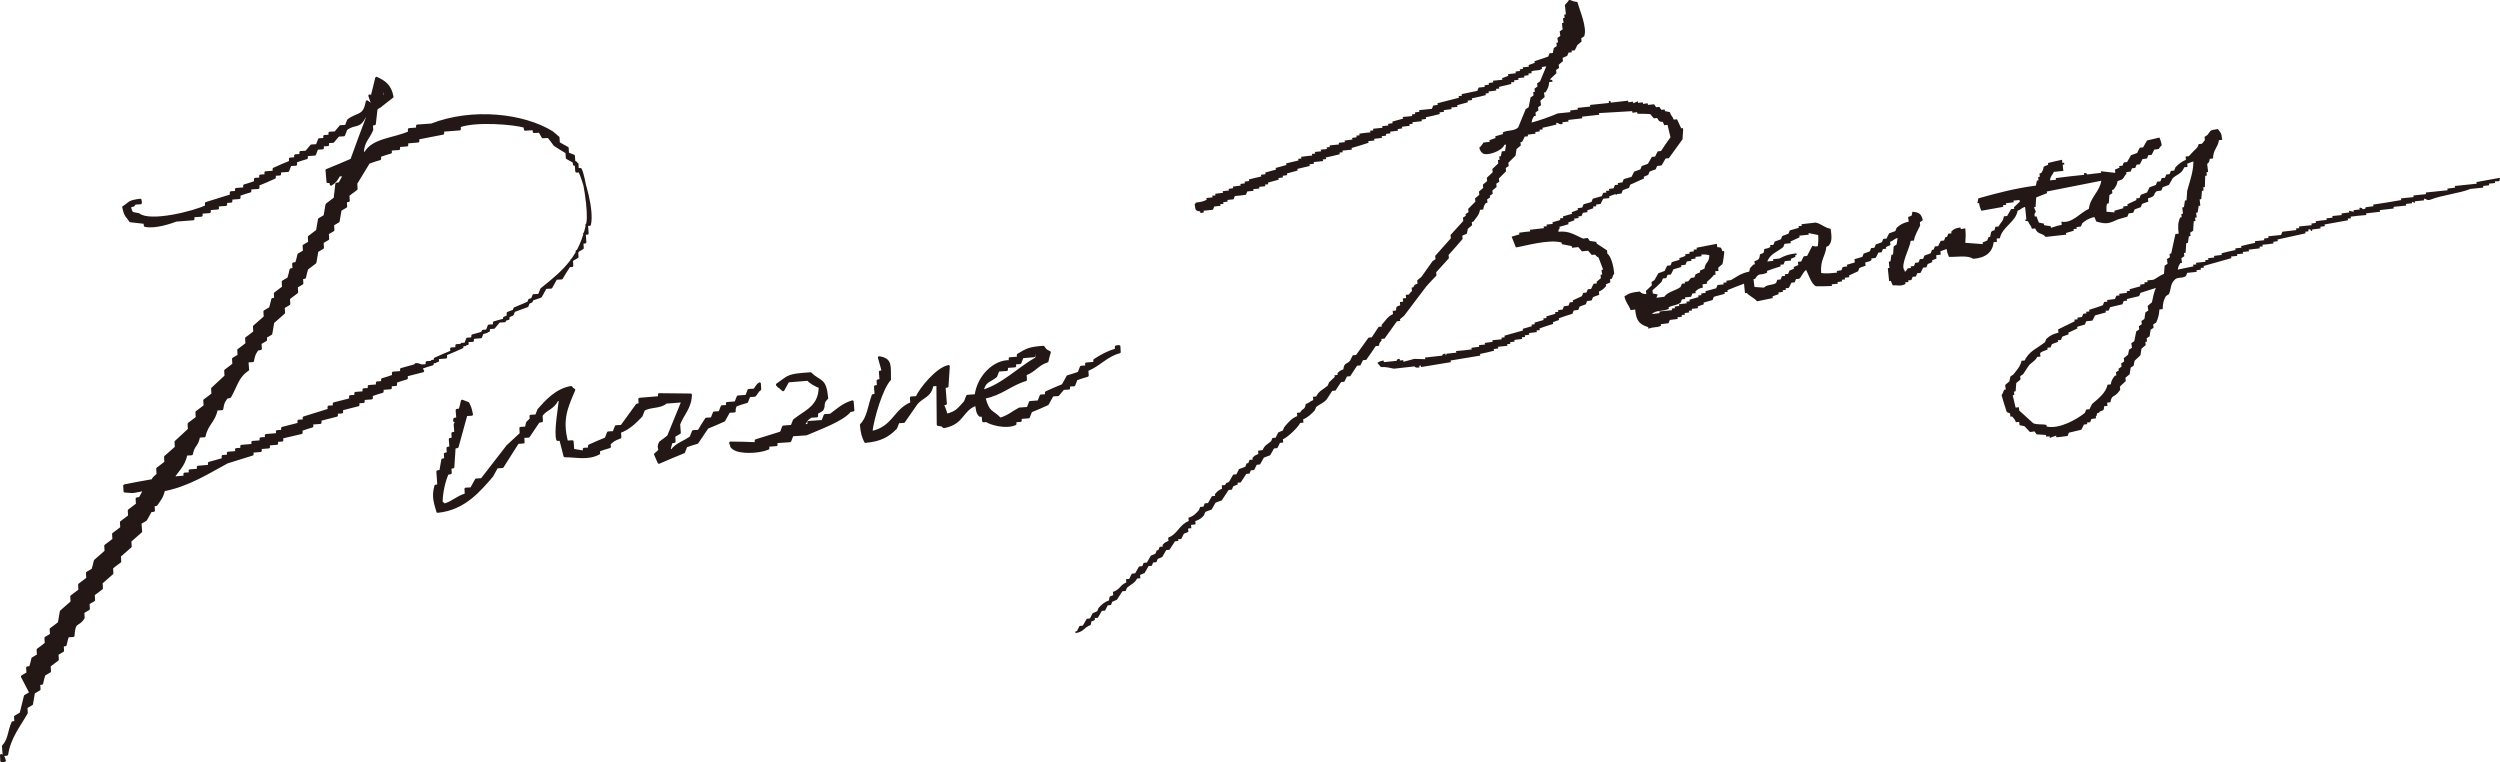
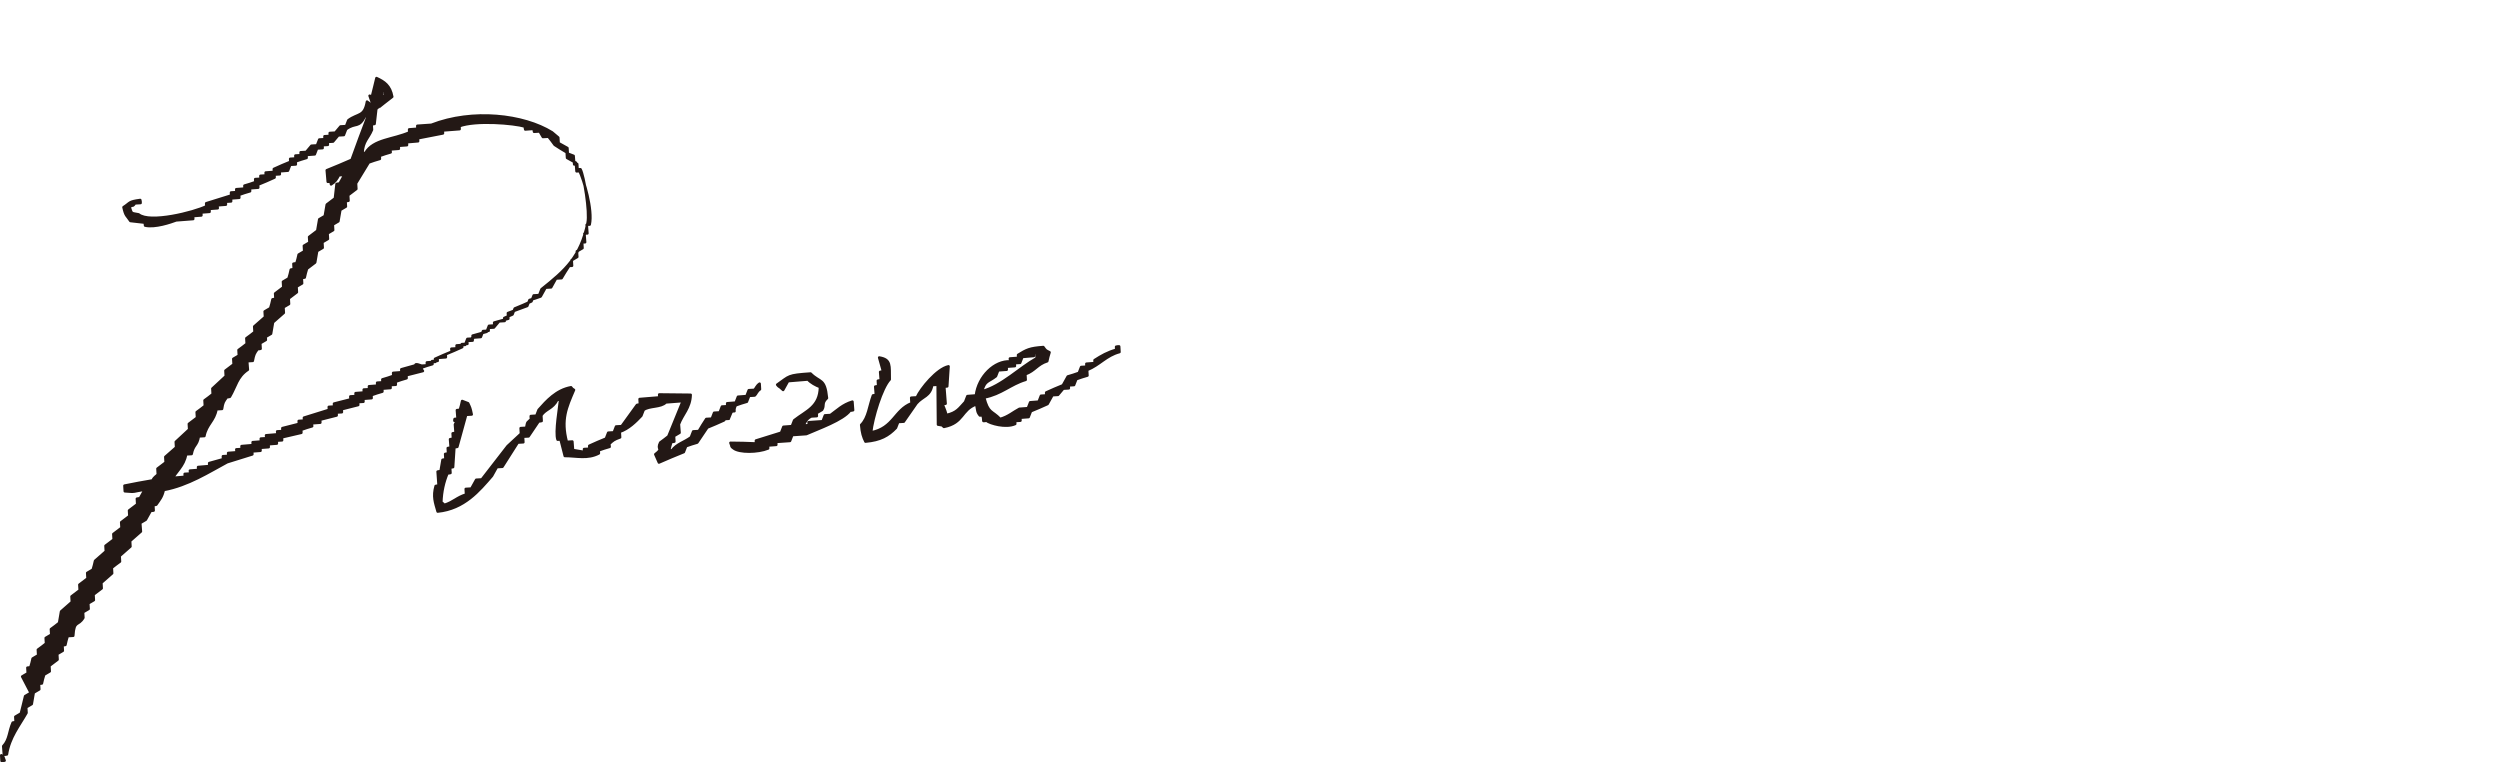
<svg xmlns="http://www.w3.org/2000/svg" version="1.1" id="レイヤー_1" x="0px" y="0px" viewBox="0 0 764.9 233.2" style="enable-background:new 0 0 764.9 233.2;" xml:space="preserve">
  <style type="text/css">
	.st0{fill-rule:evenodd;clip-rule:evenodd;fill:#231815;}
	.st1{fill:none;stroke:#231815;stroke-width:0.8;stroke-linecap:round;stroke-linejoin:round;stroke-miterlimit:10;}
</style>
  <g>
    <g>
      <g>
-         <path class="st0" d="M494.7,59.4c0.5-0.1,1-0.1,1.4-0.2c0.1-0.3,0.3-0.7,0.4-1c0.6-0.2,1.2-0.5,1.9-0.7c0.1-0.3,0.3-0.7,0.4-1     c1.4-0.6,2.8-1.3,4.2-1.9c0-0.2,0-0.3-0.1-0.5c0.5-0.2,0.9-0.4,1.4-0.6c0.1-0.3,0.3-0.7,0.4-1c0.6-0.2,1.2-0.5,1.9-0.7     c0.1-0.3,0.3-0.7,0.4-1c0.5-0.1,1-0.1,1.4-0.2l1.2-2.1c0.3,0,0.6-0.1,1-0.1c1.4-1.9,2.8-3.9,4.2-5.8c0-1.4,0.3-2.8,0.1-3.4     c-0.2,0-0.3,0-0.5,0.1c-0.4-0.9-0.9-1.9-1.3-2.8c-0.3,0-0.6,0.1-1,0.1c-0.5-1.3-0.8-1-1.2-2.3c-0.5-0.1-1-0.2-1.5-0.3     c0-0.2,0-0.3-0.1-0.5c-0.3,0-0.6,0.1-1,0.1c-0.2-0.3-0.4-0.6-0.6-0.9c-0.3,0-0.6,0.1-1,0.1c-0.2-0.3-0.4-0.6-0.6-0.9     c-0.6,0.1-1.3,0.1-1.9,0.2c0-0.2,0-0.3-0.1-0.5c-0.5,0.1-1,0.1-1.4,0.2c0-0.2,0-0.3-0.1-0.5c-0.5,0.1-1,0.1-1.4,0.2     c0-0.2,0-0.3-0.1-0.5c-0.5,0.2-0.9,0.4-1.4,0.6c0-0.2,0-0.3-0.1-0.5c-0.5,0.1-1,0.1-1.4,0.2c0-0.2,0-0.3-0.1-0.5     c-1.8,0.2-3.5,0.4-5.3,0.6c0-0.2,0-0.3-0.1-0.5c-0.2,0-0.3,0-0.5,0.1c0,0.2,0,0.3,0.1,0.5c-1.9,0.2-3.9,0.4-5.8,0.6     c0,0.2,0,0.3,0.1,0.5c-1.3,0.1-2.6,0.3-3.9,0.4c0,0.2,0,0.3,0.1,0.5c-0.8,0.1-1.6,0.2-2.4,0.3c0,0.2,0,0.3,0.1,0.5     c-1.3,0.1-2.6,0.3-3.9,0.4c-2.3,1-5.4,2.1-8,2.8c0.2-1.1,0.3-1.3,0.8-2c0.2,0,0.3,0,0.5-0.1c0-0.3-0.1-0.6-0.1-1     c0.3-0.2,0.6-0.4,0.9-0.6c0-0.3-0.1-0.6-0.1-1c0.3-0.2,0.6-0.4,0.9-0.6c-0.1-0.5-0.1-1-0.2-1.4c0.4-0.4,0.9-0.7,1.3-1.1     c-0.1-0.5-0.1-1-0.2-1.4c0.2,0,0.3,0,0.5-0.1c0.6-1,1-1.6,1.1-3.1c0.3,0,0.6-0.1,1-0.1c0-0.2,0-0.3-0.1-0.5     c-0.1-0.2-0.8,0.2-0.5-0.4l1.8-1.7l-0.1-1c0.3-0.2,0.6-0.4,0.9-0.6c0-0.3-0.1-0.6-0.1-1c0.4-0.4,0.9-0.7,1.3-1.1     c0-0.3-0.1-0.6-0.1-1c0.5-0.2,0.9-0.4,1.4-0.6c0.1-0.3,0.3-0.7,0.4-1c0.3,0,0.6-0.1,1-0.1c0-0.2,0-0.3-0.1-0.5     c0.3,0,0.6-0.1,1-0.1c0.3-0.5,0.5-1,0.8-1.6c0.4-0.4,0.9-0.7,1.3-1.1c0-0.3-0.1-0.6-0.1-1c0.3-0.2,0.6-0.4,0.9-0.6     c1-2.6-1.4-8-2.1-10.5c-1.2-0.1-1.6-0.4-2.5-0.7c-0.2,0.5-1.3,1.6-1.3,1.6c0.1,1,0.2,1.9,0.3,2.9c-0.2,0-0.3,0-0.5,0.1l0.1,1     c-0.2,0-0.3,0-0.5,0.1c0.1,0.5,0.1,1,0.2,1.4c-0.2,0-0.3,0-0.5,0.1c0.1,0.6,0.1,1.3,0.2,1.9c-0.3,0.2-0.6,0.4-0.9,0.6     c0.1,0.5,0.1,1,0.2,1.4c-0.3,0.2-0.6,0.4-0.9,0.6c0.1,0.5,0.1,1,0.2,1.4c-0.2,0-0.3,0-0.5,0.1l0.1,1c-0.3,0.2-0.6,0.4-0.9,0.6     c-0.1,0.5-0.2,1-0.3,1.5c-0.3,0-0.6,0.1-1,0.1c-0.1,0.3-0.3,0.7-0.4,1c-1.4,0.5-2.8,1-4.2,1.4c0,0.2,0,0.3,0.1,0.5     c-0.6,0.2-1.2,0.5-1.9,0.7c0,0.2,0,0.3,0.1,0.5c-0.6,0.1-1.3,0.1-1.9,0.2c0,0.2,0,0.3,0.1,0.5c-0.3,0-0.6,0.1-1,0.1     c0,0.2,0,0.3,0.1,0.5c-0.5,0.1-1,0.1-1.4,0.2c0,0.2,0,0.3,0.1,0.5c-0.8,0.1-1.6,0.2-2.4,0.3c0,0.2,0,0.3,0.1,0.5     c-0.6,0.2-1.2,0.5-1.9,0.7c0,0.2,0,0.3,0.1,0.5c-1,0.1-1.9,0.2-2.9,0.3c0,0.2,0,0.3,0.1,0.5c-0.5,0.1-1,0.1-1.4,0.2     c0,0.2,0,0.3,0.1,0.5c-0.5,0.1-1,0.1-1.4,0.2c0,0.2,0,0.3,0.1,0.5c-0.6,0.1-1.3,0.1-1.9,0.2c-0.1,0.3-0.3,0.7-0.4,1     c-1.6,0.3-3.2,0.7-4.8,1c0,0.2,0,0.3,0.1,0.5c-0.3,0-0.6,0.1-1,0.1c0,0.2,0,0.3,0.1,0.5c-2.2,0.6-4.4,1.1-6.6,1.7     c0,0.2,0,0.3,0.1,0.5c-0.5,0.1-1,0.1-1.4,0.2c-0.1,0.3-0.3,0.7-0.4,1c-1.3,0.1-2.6,0.3-3.9,0.4c0,0.2,0,0.3,0.1,0.5     c-0.5,0.1-1,0.1-1.4,0.2c0,0.2,0,0.3,0.1,0.5c-0.3,0-0.6,0.1-1,0.1c0,0.2,0,0.3,0.1,0.5c-1,0.1-1.9,0.2-2.9,0.3     c0,0.2,0,0.3,0.1,0.5c-1.1,0.3-2.2,0.6-3.3,0.9c0,0.2,0,0.3,0.1,0.5c-0.5,0.1-1,0.1-1.4,0.2c0,0.2,0,0.3,0.1,0.5     c-0.6,0.1-1.3,0.1-1.9,0.2c0,0.2,0,0.3,0.1,0.5c-1,0.1-1.9,0.2-2.9,0.3c0,0.2,0,0.3,0.1,0.5c-0.3,0-0.6,0.1-1,0.1     c0,0.2,0,0.3,0.1,0.5c-1.1,0.1-2.2,0.2-3.4,0.4c0,0.2,0,0.3,0.1,0.5c-0.3,0-0.6,0.1-1,0.1c0,0.2,0,0.3,0.1,0.5     c-0.5,0.1-1,0.1-1.4,0.2c0,0.2,0,0.3,0.1,0.5c-0.8,0.1-1.6,0.2-2.4,0.3c0,0.2,0,0.3,0.1,0.5c-0.6,0.1-1.3,0.1-1.9,0.2     c0,0.2,0,0.3,0.1,0.5c-1,0.1-1.9,0.2-2.9,0.3c0,0.2,0,0.3,0.1,0.5c-0.3,0-0.6,0.1-1,0.1c0,0.2,0,0.3,0.1,0.5     c-0.6,0.1-1.3,0.1-1.9,0.2c0,0.2,0,0.3,0.1,0.5c-0.6,0.1-1.3,0.1-1.9,0.2c0,0.2,0,0.3,0.1,0.5c-0.3,0-0.6,0.1-1,0.1     c0,0.2,0,0.3,0.1,0.5c-1.1,0.1-2.2,0.2-3.4,0.4c0,0.2,0,0.3,0.1,0.5c-0.3,0-0.6,0.1-1,0.1c0,0.2,0,0.3,0.1,0.5     c-1.3,0.3-2.5,0.6-3.8,0.9c0,0.2,0,0.3,0.1,0.5c-1.1,0.3-2.2,0.6-3.3,0.9c0,0.2,0,0.3,0.1,0.5c-1.1,0.3-2.2,0.6-3.3,0.9     c0,0.2,0,0.3,0.1,0.5c-0.5,0.1-1,0.1-1.4,0.2c0,0.2,0,0.3,0.1,0.5c-1.3,0.3-2.5,0.6-3.8,0.9c0,0.2,0,0.3,0.1,0.5     c-0.5,0.1-1,0.1-1.4,0.2c0,0.2,0,0.3,0.1,0.5c-0.5,0.1-1,0.1-1.4,0.2c0,0.2,0,0.3,0.1,0.5c-0.8,0.1-1.6,0.2-2.4,0.3     c0,0.2,0,0.3,0.1,0.5c-0.5,0.1-1,0.1-1.4,0.2c0,0.2,0,0.3,0.1,0.5c-0.6,0.1-1.3,0.1-1.9,0.2c0,0.2,0,0.3,0.1,0.5     c-0.8,0.1-1.6,0.2-2.4,0.3c0,0.2,0,0.3,0.1,0.5c-0.3,0-0.6,0.1-1,0.1c0,0.2,0,0.3,0.1,0.5c-0.6,0.1-1.3,0.1-1.9,0.2     c0,0.2,0,0.3,0.1,0.5c-1,0.6-1.8,0.7-3.3,0.9c-0.4,0.6,0.1,0.1-0.4,0.5c0.3,1.8,0.1,2,1.7,2.2c0,0.2,0,0.3,0.1,0.5     c0.2,0,0.3,0,0.5-0.1c0.2,0,0.3,0,0.5-0.1c0-0.2,0-0.3-0.1-0.5c1-0.1,1.9-0.2,2.9-0.3c0.1-0.3,0.3-0.7,0.4-1     c0.6-0.1,1.3-0.1,1.9-0.2c0-0.2,0-0.3-0.1-0.5c0.3,0,0.6-0.1,1-0.1c0-0.2,0-0.3-0.1-0.5l1.4-0.2c0-0.2,0-0.3-0.1-0.5     c0.6-0.1,1.3-0.1,1.9-0.2c0.1-0.3,0.3-0.7,0.4-1c1.1-0.1,2.2-0.2,3.4-0.4c0.1-0.3,0.3-0.7,0.4-1c0.6-0.1,1.3-0.1,1.9-0.2     c0-0.2,0-0.3-0.1-0.5c0.6-0.1,1.3-0.1,1.9-0.2c0-0.2,0-0.3-0.1-0.5c0.6-0.1,1.3-0.1,1.9-0.2c0-0.2,0-0.3-0.1-0.5     c0.3,0,0.6-0.1,1-0.1c0-0.2,0-0.3-0.1-0.5c1.1-0.3,2.2-0.6,3.3-0.9c0-0.2,0-0.3-0.1-0.5c0.5-0.1,1-0.1,1.4-0.2     c0-0.2,0-0.3-0.1-0.5c0.5-0.1,1-0.1,1.4-0.2c0-0.2,0-0.3-0.1-0.5c1.1-0.3,2.2-0.6,3.3-0.9c0-0.2,0-0.3-0.1-0.5     c1.3-0.3,2.5-0.6,3.8-0.9c0-0.2,0-0.3-0.1-0.5c0.5-0.1,1-0.1,1.4-0.2c0-0.2,0-0.3-0.1-0.5c1-0.1,1.9-0.2,2.9-0.3     c0-0.2,0-0.3-0.1-0.5c0.3,0,0.6-0.1,1-0.1c0-0.2,0-0.3-0.1-0.5c1.4-0.3,2.9-0.6,4.3-1c0-0.2,0-0.3-0.1-0.5c0.3,0,0.6-0.1,1-0.1     c0-0.2,0-0.3-0.1-0.5c1-0.1,1.9-0.2,2.9-0.3c0-0.2,0-0.3-0.1-0.5c1.7-0.5,3.5-1,5.2-1.6c0-0.2,0-0.3-0.1-0.5     c0.6-0.1,1.3-0.1,1.9-0.2c0-0.2,0-0.3-0.1-0.5c0.8-0.1,1.6-0.2,2.4-0.3c0-0.2,0-0.3-0.1-0.5c0.5-0.1,1-0.1,1.4-0.2     c0-0.2,0-0.3-0.1-0.5l1.4-0.2c0-0.2,0-0.3-0.1-0.5c0.8-0.1,1.6-0.2,2.4-0.3c0-0.2,0-0.3-0.1-0.5c0.5-0.1,1-0.1,1.4-0.2     c0-0.2,0-0.3-0.1-0.5c0.8-0.1,1.6-0.2,2.4-0.3c0-0.2,0-0.3-0.1-0.5c0.3,0,0.6-0.1,1-0.1c0-0.2,0-0.3-0.1-0.5     c1-0.1,1.9-0.2,2.9-0.3c0-0.2,0-0.3-0.1-0.5c0.5-0.1,1-0.1,1.4-0.2c0-0.2,0-0.3-0.1-0.5c1.4-0.3,2.9-0.6,4.3-1     c0-0.2,0-0.3-0.1-0.5c0.5-0.1,1-0.1,1.4-0.2c0-0.2,0-0.3-0.1-0.5c0.8-0.1,1.6-0.2,2.4-0.3c0-0.2,0-0.3-0.1-0.5     c0.6-0.1,1.3-0.1,1.9-0.2c0-0.2,0-0.3-0.1-0.5c1.1-0.3,2.2-0.6,3.3-0.9c0-0.2,0-0.3-0.1-0.5c0.5-0.1,1-0.1,1.4-0.2     c0-0.2,0-0.3-0.1-0.5c1.4-0.3,2.9-0.6,4.3-1c0-0.2,0-0.3-0.1-0.5c0.3,0,0.6-0.1,1-0.1c0-0.2,0-0.3-0.1-0.5     c0.8-0.1,1.6-0.2,2.4-0.3c0-0.2,0-0.3-0.1-0.5c0.3,0,0.6-0.1,1-0.1c0-0.2,0-0.3-0.1-0.5c1.3-0.3,2.5-0.6,3.8-0.9     c0-0.2,0-0.3-0.1-0.5c0.3,0,0.6-0.1,1-0.1c0-0.2,0-0.3-0.1-0.5c0.5-0.1,1-0.1,1.4-0.2c0-0.2,0-0.3-0.1-0.5     c0.6-0.1,1.3-0.1,1.9-0.2c0-0.2,0-0.3-0.1-0.5c0.5-0.1,1-0.1,1.4-0.2c0-0.2,0-0.3-0.1-0.5c0.3,0,0.6-0.1,1-0.1     c0-0.2,0-0.3-0.1-0.5c1.1-0.6,2.5-0.1,3.3-0.9c0-0.2,0-0.3-0.1-0.5c0.5-0.1,1-0.1,1.4-0.2c-0.6,1.5-1.3,3.1-1.9,4.6     c-0.3,0.2-0.6,0.4-0.9,0.6c0,0.3,0.1,0.6,0.1,1c-0.3,0.2-0.6,0.4-0.9,0.6c0,0.3,0.1,0.6,0.1,1c-0.2,0-0.3,0-0.5,0.1     c0,0.3,0.1,0.6,0.1,1c-0.3,0.2-0.6,0.4-0.9,0.6c-0.2,1-0.4,2-0.6,3c-0.3,0.2-0.6,0.4-0.9,0.6c-0.8,1.9-1.5,3.7-2.3,5.6     c-1.3,1.2-3.1,0.7-4.7,1.5c0,0.2,0,0.3,0.1,0.5c-0.8,0.2-1.6,0.5-2.4,0.7c0,0.2,0,0.3,0.1,0.5c-0.6,0.2-1.2,0.5-1.9,0.7     c0,0.2,0,0.3,0.1,0.5c-0.6,0.1-1.3,0.1-1.9,0.2c-0.1,0.1-0.7,1.2-1.3,1.6c0.3,1,0.5,1.3,1.2,1.8c1.2,0.7,5.7-0.7,6.5-2.7     c0.2,0,0.3,0,0.5-0.1c-0.1,0.7-0.2,1.3-0.3,2c-0.3,0-0.6,0.1-1,0.1c-0.1,0.5-0.2,1-0.3,1.5c-0.2,0-0.3,0-0.5,0.1     c0,0.3,0.1,0.6,0.1,1c-0.2,0-0.3,0-0.5,0.1c0,0.3,0.1,0.6,0.1,1c-0.6,0.6-1.2,1.1-1.8,1.7c0,0.3,0.1,0.6,0.1,1     c-0.6,0.6-1.2,1.1-1.8,1.7c0,0.3,0.1,0.6,0.1,1c-0.4,0.4-0.9,0.7-1.3,1.1c0,0.3,0.1,0.6,0.1,1c-0.4,0.4-0.9,0.7-1.3,1.1     c0,0.3,0.1,0.6,0.1,1c-0.4,0.4-0.9,0.7-1.3,1.1c0,0.3,0.1,0.6,0.1,1c-0.7,0.7-1.5,1.5-2.2,2.2c0,0.3,0.1,0.6,0.1,1     c-0.3,0.2-0.6,0.4-0.9,0.6c0,0.2,0,0.3,0.1,0.5c-0.3,0.2-0.6,0.4-0.9,0.6c0,0.3,0.1,0.6,0.1,1c-1.3,1.4-2.6,2.9-3.9,4.3     c0,0.3,0.1,0.6,0.1,1c-1.6,1.8-3.2,3.6-4.8,5.4c0,0.3,0.1,0.6,0.1,1c-0.3,0.2-0.6,0.4-0.9,0.6c-1.1,1.6-2.3,3.2-3.4,4.8     c-0.4,0.4-0.9,0.7-1.3,1.1c0,0.3,0.1,0.6,0.1,1c-1.2,0.4-0.8,0.3-1.3,1.1c-0.2,0-0.3,0-0.5,0.1c0,0.3,0.1,0.6,0.1,1     c-0.2,0.4-0.6,0.4-0.9,1.1c-0.3,0-0.6,0.1-1,0.1c0,0.3,0.1,0.6,0.1,1c-0.3,0-0.6,0.1-1,0.1c0,0.3,0.1,0.6,0.1,1     c-0.3,0-0.6,0.1-1,0.1c0,0.3,0.1,0.6,0.1,1c-1.3,0.5-1.1,0.2-1.3,1.6c-0.3,0-0.6,0.1-1,0.1c0,0.3,0.1,0.6,0.1,1     c-1.7,0.7-2.4,2.2-3.5,3.3c0,0.2,0,0.3,0.1,0.5c-0.3,0-0.6,0.1-1,0.1c-0.7,1.1-1.4,2.1-2.1,3.2c-0.3,0-0.6,0.1-1,0.1     c-1.3,1.8-2.5,3.5-3.8,5.3c-0.3,0-0.6,0.1-1,0.1c-0.3,0.5-0.5,1-0.8,1.6c-1.1,1.3-1.8,0.5-2.1,2.7c-1,0.4-1.2,0.5-1.8,1.2     c0,0.2,0,0.3,0.1,0.5c-0.3,0-0.6,0.1-1,0.1c0,0.2,0,0.3,0.1,0.5l-1.8,1.7c-0.1,0.3-0.2,0.7-0.4,1c-1.4,1.2-2.7,1.6-3.5,3.3     c-0.3,0-0.6,0.1-1,0.1c0,0.3,0.1,0.6,0.1,1c-1.3,0.5-1,0.8-2.3,1.2c-0.3,2-0.9,1.1-1.7,2.6c-0.3,0-0.6,0.1-1,0.1     c0,0.3,0.1,0.6,0.1,1c-1.8,0.7-2.9,2.1-4,3.4c-0.1,0.3-0.3,0.7-0.4,1c-0.5,0.2-0.9,0.4-1.4,0.6c-0.3,0.5-0.5,1-0.8,1.6     c-0.3,0-0.6,0.1-1,0.1c-0.1,0.3-0.3,0.7-0.4,1c-1.3,1.1-1.9,1.1-2.6,2.7c-0.5,0.1-1,0.1-1.4,0.2c0,0.3,0.1,0.6,0.1,1     c-1,0.4-1.2,0.5-1.8,1.2c0,0.2,0,0.3,0.1,0.5c-0.3,0-0.6,0.1-1,0.1c-0.1,0.3-0.3,0.7-0.4,1c-0.2,0-0.3,0-0.5,0.1     c-0.1,0.3-0.3,0.7-0.4,1c-0.6,0.2-1.2,0.5-1.9,0.7c-0.3,0.5-0.5,1-0.8,1.6c-0.3,0-0.6,0.1-1,0.1c-0.4,0.7-0.8,1.4-1.2,2.1     c-0.8,0.8-0.7-0.1-1.3,1.1c-0.3,0-0.6,0.1-1,0.1c0,0.3,0.1,0.6,0.1,1c-1.2,0.5-1.5,0.9-2.2,1.7c0,0.2,0,0.3,0.1,0.5     c-0.3,0-0.6,0.1-1,0.1c-0.4,0.7-0.8,1.4-1.2,2.1c-0.3,0-0.6,0.1-1,0.1c-0.1,0.3-0.3,0.7-0.4,1c-0.3,0-0.6,0.1-1,0.1     c-0.1,0.3-0.3,0.7-0.4,1c-0.9,1-1.6,1.8-3.2,2.3l0.1,1c-2.9,1.1-3.4,4-6.3,5.1l0.1,1c-1,0.4-1.2,0.5-1.8,1.2c0,0.2,0,0.3,0.1,0.5     c-0.3,0-0.6,0.1-1,0.1c-0.1,0.3-0.3,0.7-0.4,1c-0.2,0-0.3,0-0.5,0.1c-0.1,0.3-0.3,0.7-0.4,1c-0.5,0.2-0.9,0.4-1.4,0.6     c-0.4,0.7-0.8,1.4-1.2,2.1c-0.3,0-0.6,0.1-1,0.1c-0.1,0.3-0.3,0.7-0.4,1c-0.3,0-0.6,0.1-1,0.1c-0.4,0.7-0.8,1.4-1.2,2.1     c-0.3,0-0.6,0.1-1,0.1c-0.3,0.5-0.5,1-0.8,1.6c-0.3,0-0.6,0.1-1,0.1c0,0.3,0.1,0.6,0.1,1c-2,0.8-1.8,2.1-4.1,2.9     c0,0.3,0.1,0.6,0.1,1c-1.3,0.5-1.1,0.2-1.3,1.6c-1.5,0.5-2.3,1.3-3.2,2.3c-0.1,0.3-0.3,0.7-0.4,1c-0.5,0.2-0.9,0.4-1.4,0.6     c-0.3,0.5-0.5,1-0.8,1.6c-0.3,0-0.6,0.1-1,0.1c-0.4,0.7-0.8,1.4-1.2,2.1l-1,0.1c-0.3,0.5-0.5,1-0.8,1.6c-0.2,0-0.3,0-0.5,0.1     c0,0.2,0,0.3,0.1,0.5c2.7-0.5,2.4-1.7,4.6-2.5c0.4-2,0.1-0.6,1.3-1.6c0-0.2,0-0.3-0.1-0.5c0.3,0,0.6-0.1,1-0.1     c0.4-0.7,0.8-1.4,1.2-2.1c0.3,0,0.6-0.1,1-0.1c0.3-0.5,0.5-1,0.8-1.6c0.3,0,0.6-0.1,1-0.1c0.1-0.3,0.3-0.7,0.4-1     c0.5-0.2,0.9-0.4,1.4-0.6l1.7-2.6c0.3,0,0.6-0.1,1-0.1c0.1-0.3,0.3-0.7,0.4-1c1.2-1,2.4-1.4,3.1-2.8c0.3,0,0.6-0.1,1-0.1     c0-0.3-0.1-0.6-0.1-1c0.5-0.2,0.9-0.4,1.4-0.6l1.2-2.1c0.3,0,0.6-0.1,1-0.1c0.1-0.3,0.3-0.7,0.4-1c0.3,0,0.6-0.1,1-0.1     c0.1-0.3,0.3-0.7,0.4-1c0.5-0.2,0.9-0.4,1.4-0.6c0.4-0.7,0.8-1.4,1.2-2.1c0.3,0,0.6-0.1,1-0.1l1.7-2.6c0.3,0,0.6-0.1,1-0.1     c0-0.2,0-0.3-0.1-0.5c0.3,0,0.6-0.1,1-0.1c0.3-0.5,0.5-1,0.8-1.6c0.5-0.2,0.9-0.4,1.4-0.6c0-0.3-0.1-0.6-0.1-1     c0.3,0,0.6-0.1,1-0.1c0-0.3-0.1-0.6-0.1-1c0.5-0.1,1-0.1,1.4-0.2l-0.1-1c1.3-0.4,2-0.9,2.7-1.8c0.1-0.3,0.2-0.7,0.4-1     c0.6-0.2,1.2-0.5,1.9-0.7c0.4-0.7,0.8-1.4,1.2-2.1c0.6-0.2,1.2-0.5,1.9-0.7c0.7-1.1,1.4-2.1,2.1-3.2c0.3,0,0.6-0.1,1-0.1     c0.1-0.3,0.3-0.7,0.4-1c0.5-0.2,0.9-0.4,1.4-0.6c0-0.2,0-0.3-0.1-0.5c0.3,0,0.6-0.1,1-0.1l1.7-2.6c0.3,0,0.6-0.1,1-0.1     c0.1-0.3,0.3-0.7,0.4-1c0.3,0,0.6-0.1,1-0.1c0.3-0.5,0.5-1,0.8-1.6c0.3,0,0.6-0.1,1-0.1c0.4-0.7,0.8-1.4,1.2-2.1     c0.6-0.2,1.2-0.5,1.9-0.7c0.4-0.7,0.8-1.4,1.2-2.1c0.3,0,0.6-0.1,1-0.1c0.3-0.5,0.5-1,0.8-1.6c0.3,0,0.6-0.1,1-0.1l-0.1-1     c1.5-0.6,4.7-3.7,5.3-5c0.3,0,0.6-0.1,1-0.1c0-0.3-0.1-0.6-0.1-1c1.5-0.6,2.7-1.8,3.6-2.8c0.1-0.3,0.3-0.7,0.4-1     c1.1-0.9,2.3-1.2,3.2-2.3l1.7-2.6c0.3,0,0.6-0.1,1-0.1l1.7-2.6c0.3,0,0.6-0.1,1-0.1c0.3-0.5,0.5-1,0.8-1.6c0.3,0,0.6-0.1,1-0.1     c0.7-1.1,1.4-2.1,2.1-3.2c0.3,0,0.6-0.1,1-0.1c0.3-0.5,0.5-1,0.8-1.6c0.3,0,0.6-0.1,1-0.1c1-1.4,2-2.8,2.9-4.2     c0.3,0,0.6-0.1,1-0.1c0.2-1.2,0.2-0.8,0.8-1.6c0-0.2,0-0.3-0.1-0.5c0.3,0,0.6-0.1,1-0.1c1.3-1.8,2.5-3.5,3.8-5.3     c0.3,0,0.6-0.1,1-0.1c0-0.2,0-0.3-0.1-0.5c0.4-0.4,0.9-0.7,1.3-1.1c2.3-3,4.5-6,6.8-9c1-1.1,2-2.2,3.1-3.3c0-0.3-0.1-0.6-0.1-1     c1.3-1.4,2.6-2.9,3.9-4.3c0-0.3-0.1-0.6-0.1-1c1.4-1.6,2.9-3.2,4.3-4.9c0-0.3-0.1-0.6-0.1-1c0.5-0.2,0.9-0.4,1.4-0.6     c0.1-0.5,0.2-1,0.3-1.5c0.4-0.4,0.9-0.7,1.3-1.1c0-0.3-0.1-0.6-0.1-1c0.2,0,0.3,0,0.5-0.1c0.8-1.2,1.8-2,2-3.6     c0.3,0,0.6-0.1,1-0.1c0.2-1.1,0.3-1.3,0.8-2c0.2,0,0.3,0,0.5-0.1c0-0.3-0.1-0.6-0.1-1c0.3-0.2,0.6-0.4,0.9-0.6     c0-0.2,0-0.3-0.1-0.5c0.3-0.2,0.6-0.4,0.9-0.6c0-0.3-0.1-0.6-0.1-1c0.4-0.4,0.9-0.7,1.3-1.1c0-0.3-0.1-0.6-0.1-1     c0.3-0.2,0.6-0.4,0.9-0.6c0-0.3-0.1-0.6-0.1-1c0.7-0.7,1.5-1.5,2.2-2.2c0-0.3-0.1-0.6-0.1-1c0.3-0.2,0.6-0.4,0.9-0.6     c0-0.3-0.1-0.6-0.1-1c0.7-0.7,1.5-1.5,2.2-2.2c0.1-0.7,0.2-1.3,0.3-2c0.4-0.4,0.9-0.7,1.3-1.1c0-0.3-0.1-0.6-0.1-1     c0.2,0,0.3,0,0.5-0.1c0.3-0.5,0.5-1,0.8-1.6c0.3,0,0.6-0.1,1-0.1c0-0.2,0-0.3-0.1-0.5c0.8-0.1,1.6-0.2,2.4-0.3     c0-0.2,0-0.3-0.1-0.5c0.5-0.1,1-0.1,1.4-0.2c0-0.2,0-0.3-0.1-0.5c0.3,0,0.6-0.1,1-0.1c0-0.2,0-0.3-0.1-0.5c1.4-0.3,2.9-0.6,4.3-1     c0-0.2,0-0.3-0.1-0.5c0.6-0.2,0.9,0.7,2,0.3c0-0.2,0-0.3-0.1-0.5c0.6-0.1,1.3-0.1,1.9-0.2c0-0.2,0-0.3-0.1-0.5     c1.4-0.2,2.9-0.3,4.3-0.5c0-0.2,0-0.3-0.1-0.5c1.8-0.2,3.5-0.4,5.3-0.6c0-0.2,0-0.3-0.1-0.5c3.4-0.2,6.8-0.4,10.2-0.6     c0,0.2,0,0.3,0.1,0.5c0.5-0.1,1-0.1,1.4-0.2c0,0.2,0,0.3,0.1,0.5c1.3,0,2.6,0,3.9,0.1c0.4,0.4,0.7,0.9,1.1,1.3     c0.3,0,0.6-0.1,1-0.1c0.2,0.3,0.4,0.6,0.6,0.9c1.3,0.8,0.8-0.6,1.6,1.3c0.3,0,0.6-0.1,1-0.1c0.3,1.3,0.6,2.5,0.9,3.8     c-1,1.4-2,2.8-2.9,4.2c-0.3,0-0.6,0.1-1,0.1c-0.3,0.5-0.5,1-0.8,1.6c-0.3,0-0.6,0.1-1,0.1c-0.4,0.7-0.8,1.4-1.2,2.1     c-0.6,0.2-1.2,0.5-1.9,0.7c-0.1,0.3-0.3,0.7-0.4,1c-0.6,0.2-1.2,0.5-1.9,0.7c-0.3,0.5-0.5,1-0.8,1.6c-0.8,0.2-1.6,0.5-2.4,0.7     c-0.1,0.3-0.3,0.7-0.4,1c-0.5,0.1-1,0.1-1.4,0.2c0,0.2,0,0.3,0.1,0.5c-0.3,0-0.6,0.1-1,0.1c-0.1,0.3-0.3,0.7-0.4,1     c-0.5,0.1-1,0.1-1.4,0.2c0,0.2,0,0.3,0.1,0.5c-0.3,0-0.6,0.1-1,0.1c0,0.2,0,0.3,0.1,0.5c-0.3,0-0.6,0.1-1,0.1     c-0.1,0.3-0.3,0.7-0.4,1l-2.8,0.8c-0.1,0.3-0.2,0.7-0.4,1c-0.8,0.2-1.6,0.5-2.4,0.7c-0.1,0.3-0.3,0.7-0.4,1     c-0.5,0.1-1,0.1-1.4,0.2c0,0.2,0,0.3,0.1,0.5c-0.6,0.2-1.2,0.5-1.9,0.7c0,0.2,0,0.3,0.1,0.5c-0.9,0.3-1.9,0.5-2.8,0.8     c0,0.2,0,0.3,0.1,0.5c-0.3,0-0.6,0.1-1,0.1c0,0.2,0,0.3,0.1,0.5c-0.8,0.2-1.6,0.5-2.4,0.7c0,0.2,0,0.3,0.1,0.5     c-0.6,0.1-1.3,0.1-1.9,0.2c0,0.2,0,0.3,0.1,0.5c-0.3,0-0.6,0.1-1,0.1c0,0.2,0,0.3,0.1,0.5c-1.4,0.2-2.9,0.3-4.3,0.5     c0,0.2,0,0.3,0.1,0.5c-1.1,0.1-2.2,0.2-3.4,0.4c0,0.2,0,0.3,0.1,0.5c-0.8,0.2-1.6,0.5-2.4,0.7c0.4,1.1,0.9,2.2,1.3,3.3     c2.7-0.4,10-2.6,14-1.5c0,0.2,0,0.3,0.1,0.5c1,0.2,2,0.4,3,0.6c0,0.2,0,0.3,0.1,0.5c0.6-0.1,1.3-0.1,1.9-0.2     c0.4,0.4,0.7,0.9,1.1,1.3c0.6-0.1,1.3-0.1,1.9-0.2c0.4,0.4,0.7,0.9,1.1,1.3c0.3,0,0.6-0.1,1-0.1c0.3,0.2,0.4,0.6,1.1,0.9     c0.5,1.2,0.9,2.5,1.4,3.7c-0.2,0-0.3,0-0.5,0.1c0.1,0.5,0.1,1,0.2,1.4c-0.2,0-0.3,0-0.5,0.1c0,0.3,0.1,0.6,0.1,1     c-0.4,0.4-0.9,0.7-1.3,1.1c0,0.2,0,0.3,0.1,0.5c-0.3,0-0.6,0.1-1,0.1c-0.3,0.5-0.5,1-0.8,1.6c-0.3,0-0.6,0.1-1,0.1     c-0.1,0.3-0.3,0.7-0.4,1c-0.3,0-0.6,0.1-1,0.1c-0.1,0.3-0.3,0.7-0.4,1c-0.9,0.4-1.9,0.9-2.8,1.3c0,0.2,0,0.3,0.1,0.5     c-0.3,0-0.6,0.1-1,0.1c-0.1,0.3-0.3,0.7-0.4,1c-0.5,0.1-1,0.1-1.4,0.2c-0.1,0.3-0.3,0.7-0.4,1c-0.5,0.1-1,0.1-1.4,0.2     c0,0.2,0,0.3,0.1,0.5c-0.3,0-0.6,0.1-1,0.1c0,0.2,0,0.3,0.1,0.5c-0.9,0.3-1.9,0.5-2.8,0.8c0,0.2,0,0.3,0.1,0.5     c-0.3,0-0.6,0.1-1,0.1c0,0.2,0,0.3,0.1,0.5c-0.9,0.3-1.9,0.5-2.8,0.8c0,0.2,0,0.3,0.1,0.5c-0.3,0-0.6,0.1-1,0.1     c0,0.2,0,0.3,0.1,0.5c-0.9,0.3-1.9,0.5-2.8,0.8c0,0.2,0,0.3,0.1,0.5c-1.9,0.5-3.8,1.1-5.7,1.6c0,0.2,0,0.3,0.1,0.5     c-0.3,0-0.6,0.1-1,0.1c0,0.2,0,0.3,0.1,0.5c-1,0.1-1.9,0.2-2.9,0.3c0,0.2,0,0.3,0.1,0.5c-0.8,0.1-1.6,0.2-2.4,0.3     c0,0.2,0,0.3,0.1,0.5c-0.6,0.1-1.3,0.1-1.9,0.2c0,0.2,0,0.3,0.1,0.5c-0.8,0.1-1.6,0.2-2.4,0.3c0,0.2,0,0.3,0.1,0.5     c-1.6,0.2-3.2,0.4-4.8,0.5c0,0.2,0,0.3,0.1,0.5c-1,0.1-1.9,0.2-2.9,0.3c-0.6,0.2,0.2,0.4-0.4,0.5c0-0.2,0-0.3-0.1-0.5     c-1.1,0.1-0.9,0.6-0.9,0.6c-1.8,0.2-3.5,0.4-5.3,0.6c0,0.2,0,0.3,0.1,0.5c-1.1,0-2.3-0.1-3.4-0.1c-1.1,0.3-2.2,0.6-3.3,0.9     c0-0.2,0-0.3-0.1-0.5c-0.3,0-0.6,0.1-1,0.1c0-0.2,0-0.3-0.1-0.5c-0.8-0.1-0.8,0.5-0.9,0.6c-1.3,0.1-2.6,0.3-3.9,0.4     c0-0.2,0-0.3-0.1-0.5c-1.1,0.2-1.2,0.3-1.9,0.7c0.4,0.4,0.7,0.9,1.1,1.3c1.7-0.1,2.8,0.3,4,0.5c2.1-0.2,4.2-0.5,6.3-0.7     c0,0,0.2,0.6,1.5,0.3c0-0.2,0-0.3-0.1-0.5c0.2,0,0.3,0,0.5-0.1c0,0.2,0,0.3,0.1,0.5c3-0.5,6.1-1,9.1-1.5c0-0.2,0-0.3-0.1-0.5     c3-0.5,6.1-1,9.1-1.5c0-0.2,0-0.3-0.1-0.5c1.4-0.3,2.9-0.6,4.3-1c0-0.2,0-0.3-0.1-0.5c0.5-0.1,1-0.1,1.4-0.2c0-0.2,0-0.3-0.1-0.5     c1-0.1,1.9-0.2,2.9-0.3c0-0.2,0-0.3-0.1-0.5c0.3,0,0.6-0.1,1-0.1c0-0.2,0-0.3-0.1-0.5c0.5-0.1,1-0.1,1.4-0.2c0-0.2,0-0.3-0.1-0.5     c0.8-0.1,1.6-0.2,2.4-0.3c0-0.2,0-0.3-0.1-0.5c0.3,0,0.6-0.1,1-0.1c0-0.2,0-0.3-0.1-0.5c0.5-0.1,1-0.1,1.4-0.2     c0-0.2,0-0.3-0.1-0.5c0.8-0.1,1.6-0.2,2.4-0.3c0-0.2,0-0.3-0.1-0.5c0.3,0,0.6-0.1,1-0.1c0-0.2,0-0.3-0.1-0.5     c1.4-0.5,2.8-1,4.2-1.4c0-0.2,0-0.3-0.1-0.5c0.6-0.2,1.2-0.5,1.9-0.7c0-0.2,0-0.3-0.1-0.5c1.4-0.5,2.8-1,4.2-1.4     c0.1-0.3,0.3-0.7,0.4-1c0.5-0.1,1-0.1,1.4-0.2c0.1-0.3,0.3-0.7,0.4-1c0.6-0.2,1.2-0.5,1.9-0.7c0.1-0.3,0.3-0.7,0.4-1     c0.5-0.1,1-0.1,1.4-0.2c0.1-0.3,0.3-0.7,0.4-1c0.6-0.2,1.2-0.5,1.9-0.7c0-0.3-0.1-0.6-0.1-1c1.2-0.5,1.5-0.9,2.2-1.7     c0-0.2,0-0.3-0.1-0.5c0.5-0.2,0.9-0.4,1.4-0.6l-0.1-1c0.2,0,0.3,0,0.5-0.1c0.4-0.6,0.3-1,0.8-1.6c-0.2-2.2-0.9-5.2-2.1-6.1     c0-0.3-0.1-0.6-0.1-1c-1.1-0.7-2.1-1.4-3.2-2.1c0-0.2,0-0.3-0.1-0.5c-0.7-0.1-1.3-0.2-2-0.3c-0.2-0.3-0.4-0.6-0.6-0.9     c-0.5,0.1-1,0.1-1.4,0.2c-2.3-0.9-4.1-2.5-7.6-2.1c0.2-1-0.1-0.4,0.4-1c0-0.2,0-0.3-0.1-0.5l2.8-0.8c0-0.2,0-0.3-0.1-0.5     c0.6-0.2,1.2-0.5,1.9-0.7c0-0.2,0-0.3-0.1-0.5c0.5-0.1,1-0.1,1.4-0.2c0-0.2,0-0.3-0.1-0.5c0.3,0,0.6-0.1,1-0.1     c0.1-0.3,0.3-0.7,0.4-1c0.5-0.1,1-0.1,1.4-0.2c0-0.2,0-0.3-0.1-0.5c0.6-0.2,1.2-0.5,1.9-0.7c0-0.2,0-0.3-0.1-0.5     c0.3,0,0.6-0.1,1-0.1c0-0.2,0-0.3-0.1-0.5l1.4-0.2c0.3-0.5,0.5-1,0.8-1.6c0.6-0.1,1.3-0.1,1.9-0.2c0-0.2,0-0.3-0.1-0.5     c0.6-0.2,1.2-0.5,1.9-0.7C494.7,59.7,494.7,59.6,494.7,59.4z M764.9,54.4c-2.4,0.4-4.8,0.9-7.2,1.3c0,0.2,0,0.3,0.1,0.5     c-2.2,0.2-4.5,0.5-6.7,0.7c0,0.2,0,0.3,0.1,0.5c-0.8,0.1-1.6,0.2-2.4,0.3c0,0.2,0,0.3,0.1,0.5c-2.2,0.2-4.5,0.5-6.7,0.7     c0,0.2,0,0.3,0.1,0.5c-1.3,0.1-2.6,0.3-3.9,0.4c0,0.2,0,0.3,0.1,0.5c-1.3,0.1-2.6,0.3-3.9,0.4c0,0.2,0,0.3,0.1,0.5     c-2.9,0.5-5.7,1-8.6,1.4c0,0.2,0,0.3,0.1,0.5c-0.8,0.1-1.6,0.2-2.4,0.3c0,0,0.2,0.6-0.9,0.6c0,0-0.3-0.6-1-0.4     c0,0.2,0,0.3,0.1,0.5c-0.6,0.1-1.3,0.1-1.9,0.2c0,0.2,0,0.3,0.1,0.5c-0.5-0.1-1-0.2-1.5-0.3c0,0.2,0,0.3,0.1,0.5     c-0.8,0.1-1.6,0.2-2.4,0.3c0,0.2,0,0.3,0.1,0.5c-1,0.1-1.9,0.2-2.9,0.3c0,0.2,0,0.3,0.1,0.5c-0.6,0.1-1.3,0.1-1.9,0.2     c0,0.2,0,0.3,0.1,0.5c-1.1,0.1-2.2,0.2-3.4,0.4c0,0.2,0,0.3,0.1,0.5c-0.5,0.1-1,0.1-1.4,0.2c0,0.2,0,0.3,0.1,0.5     c-1.3,0.1-2.6,0.3-3.9,0.4c0,0.2,0,0.3,0.1,0.5c-0.3,0-0.6,0.1-1,0.1c0,0.2,0,0.3,0.1,0.5c-1.4,0.2-2.9,0.3-4.3,0.5     c-0.1,0.3-0.3,0.7-0.4,1c-1.3,0.1-2.6,0.3-3.9,0.4c0,0.2,0,0.3,0.1,0.5c-0.5,0.1-1,0.1-1.4,0.2c0,0.2,0,0.3,0.1,0.5     c-1,0.1-1.9,0.2-2.9,0.3c0,0.2,0,0.3,0.1,0.5c-1.4,0.3-2.9,0.6-4.3,1c0,0.2,0,0.3,0.1,0.5c-0.6,0.1-1.3,0.1-1.9,0.2     c0,0.2,0,0.3,0.1,0.5c-1.4,0.3-2.9,0.6-4.3,1c0,0.2,0,0.3,0.1,0.5c-0.8,0.1-1.6,0.2-2.4,0.3c0,0.2,0,0.3,0.1,0.5     c-0.6,0.1-1.3,0.1-1.9,0.2c0,0.2,0,0.3,0.1,0.5c-0.3,0-0.6,0.1-1,0.1c0,0.2,0,0.3,0.1,0.5c-1,0.1-1.9,0.2-2.9,0.3     c0,0.2,0,0.3,0.1,0.5c-0.3,0-0.6,0.1-1,0.1c0,0.2,0,0.3,0.1,0.5c-1.6,0.3-3.2,0.7-4.8,1c0.2-1.1,0.3-1.2,0.8-2     c0.2,0,0.3,0,0.5-0.1c-0.1-0.5-0.1-1-0.2-1.4c0.3-0.2,0.6-0.4,0.9-0.6c0-0.3-0.1-0.6-0.1-1c0.2,0,0.3,0,0.5-0.1     c0.1-1,0.1-2,0.2-2.9c0.2,0,0.3,0,0.5-0.1c0.1-0.7,0.2-1.3,0.3-2c0.2,0,0.3,0,0.5-0.1l-0.1-1c0.3-0.2,0.6-0.4,0.9-0.6     c0.1-1,0.1-2,0.2-2.9c0.2,0,0.3,0,0.5-0.1c0-0.3-0.1-0.6-0.1-1c0.2,0,0.3,0,0.5-0.1c-0.1-0.5-0.1-1-0.2-1.4c0.2,0,0.3,0,0.5-0.1     c0.1-0.7,0.2-1.3,0.3-2c0.2,0,0.3,0,0.5-0.1c-0.1-0.6-0.1-1.3-0.2-1.9c0.2,0,0.3,0,0.5-0.1c0.1-0.8,0.1-1.6,0.2-2.5     c0.2,0,0.3,0,0.5-0.1c0-0.3-0.1-0.6-0.1-1c0.2,0,0.3,0,0.5-0.1c0-1.1,0.1-2.3,0.1-3.4c0.2,0,0.3,0,0.5-0.1c0-0.3-0.1-0.6-0.1-1     c0.2,0,0.3,0,0.5-0.1c-0.1-0.8-0.2-1.6-0.3-2.4c0.1-0.3,0.6-0.1,0.8-1.6c0.3,0,0.6-0.1,1-0.1c0-2.7,1.5-3.3,1.8-5.6     c0.3,0,0.6-0.1,1-0.1c-0.3-2.5-0.4-1.9-1.3-3.3c-2.7,0.4-2,0.3-3.2,1.8c-0.3,0.2-0.6,0.4-0.9,0.6c0,0.3,0.1,0.6,0.1,1l-0.9,1.1     c-0.3,0-0.6,0.1-1,0.1c-0.1,0.3-0.2,0.7-0.4,1c-0.9,0.9-1.8,1.8-2.6,2.7c-0.3,0-0.6,0.1-1,0.1c0,0.3,0.1,0.6,0.1,1     c-1.2,0.5-2.4,1.4-3.2,2.3c-0.1,0.3-0.3,0.7-0.4,1c-0.3,0-0.6,0.1-1,0.1c-0.1,0.3-0.3,0.7-0.4,1c-0.3,0-0.6,0.1-1,0.1     c-0.1,0.3-0.3,0.7-0.4,1c-0.3,0-0.6,0.1-1,0.1c-0.1,0.3-0.3,0.7-0.4,1c-0.3,0-0.6,0.1-1,0.1c-0.1,0.3-0.3,0.7-0.4,1     c-0.6,0.2-1.2,0.5-1.9,0.7c-0.3,0.5-0.5,1-0.8,1.6c-0.6,0.2-1.2,0.5-1.9,0.7c-0.1,0.3-0.3,0.7-0.4,1c-0.3,0-0.6,0.1-1,0.1     c0,0.2,0,0.3,0.1,0.5c-0.9,0.4-1.9,0.9-2.8,1.3c0,0.2,0,0.3,0.1,0.5c-0.5,0.1-1,0.1-1.4,0.2c0,0.2,0,0.3,0.1,0.5     c-0.9,0.3-1.9,0.5-2.8,0.8c0,0.2,0,0.3,0.1,0.5c-0.8-0.1-1.6-0.1-2.5-0.2c0-1.2-0.1-1.7,0.2-2.5c0.2,0,0.3,0,0.5-0.1     c0.1-0.8,0.1-1.6,0.2-2.5c0.3-0.2,0.6-0.4,0.9-0.6c0-0.3-0.1-0.6-0.1-1c0.2,0,0.3,0,0.5-0.1c0.6-0.9,1-1.3,1.2-2.6     c2.3-0.6,1.5-1,2.7-2.2c0-0.2,0-0.3-0.1-0.5c0.5-0.1,1-0.1,1.4-0.2c0.1-0.3,0.3-0.7,0.4-1c0.3,0,0.6-0.1,1-0.1     c0.1-0.3,0.3-0.7,0.4-1c0.3,0,0.6-0.1,1-0.1c0.3-0.5,0.5-1,0.8-1.6c0.5-0.1,1-0.1,1.4-0.2c0.1-0.3,0.3-0.7,0.4-1     c0.3,0,0.6-0.1,1-0.1c0.3-0.5,0.5-1,0.8-1.6c0.5-0.1,1-0.1,1.4-0.2c0.1-0.1,0.4-0.8,0.9-1.1c-0.2-1.3-0.4-1.6-0.7-2.4     c-1.3,0.3-2.5,0.6-3.8,0.9c-0.4,0.7-0.8,1.4-1.2,2.1c-0.3,0-0.6,0.1-1,0.1c-0.3,0.5-0.5,1-0.8,1.6c-0.6,0.2-1.2,0.5-1.9,0.7     c-0.4,0.7-0.8,1.4-1.2,2.1c-0.3,0-0.6,0.1-1,0.1c-0.1,0.3-0.3,0.7-0.4,1c-0.3,0-0.6,0.1-1,0.1c0,0.2,0,0.3,0.1,0.5     c-0.5,0.2-0.9,0.4-1.4,0.6l0.1,1c-1.5-0.2-3-0.3-4.4-0.5c0,0.2,0,0.3,0.1,0.5c-0.6,0.1-1.3,0.1-1.9,0.2c-0.8,0.1-1.6,0.2-2.4,0.3     c0,0-0.1-0.6-1-0.4c0,0.2,0,0.3,0.1,0.5c-2.9,0.3-5.8,0.6-8.7,1c0,0.2,0,0.3,0.1,0.5c-0.6,0.1-1.3,0.1-1.9,0.2     c0.2-1.4,0.7-1.5,1.2-2.6c1-0.1,1.9-0.2,2.9-0.3c-0.1-0.6-0.1-1.3-0.2-1.9c0.2,0,0.3,0,0.5-0.1c0-0.2,0-0.3-0.1-0.5     c-0.2,0-0.3,0-0.5,0.1c0-0.3-0.1-0.6-0.1-1c-1.4,0.3-2.9,0.6-4.3,1c0,0.2,0,0.3,0.1,0.5c-0.5,0.2-0.9,0.4-1.4,0.6     c-0.2,1.1-0.3,1.2-0.8,2c-0.2,0-0.3,0-0.5,0.1c0,0.3,0.1,0.6,0.1,1c-0.2,0-0.3,0-0.5,0.1c0,0.3,0.1,0.6,0.1,1     c-0.2,0-0.3,0-0.5,0.1c-0.1,0.5-0.2,1-0.3,1.5c-6.3,0.8-12.3,2.4-17.6,3.9c-0.1,0.5-0.2,1-0.3,1.5c0.2,0,0.3,0,0.5-0.1     c0.2,1.3,0.4,1.6,0.7,2.4c2.2-0.4,4.5-0.8,6.7-1.2c0-0.2,0-0.3-0.1-0.5c0.3,0,0.6-0.1,1-0.1c0-0.2,0-0.3-0.1-0.5     c0.8-0.1,1.6-0.2,2.4-0.3c0-0.2,0-0.3-0.1-0.5c0.6-0.1,1.3-0.1,1.9-0.2c0,0.2,0,0.3,0.1,0.5c-0.6,0.6-1.2,1.1-1.8,1.7     c0,0.2,0,0.3,0.1,0.5c-0.3,0-0.6,0.1-1,0.1c-0.4,0.7-0.8,1.4-1.2,2.1c-0.3,0-0.6,0.1-1,0.1c-0.2,1.6-1,1.8-1.6,3.1     c-0.3,0-0.6,0.1-1,0.1c-0.4,2-0.3,0.5-1.3,1.6c-0.1,0.5-0.2,1-0.3,1.5c-0.2,0-0.3,0-0.5,0.1c-0.1,0.3-0.3,0.7-0.4,1     c-0.5,0.2-0.9,0.4-1.4,0.6c0,0.2,0,0.3,0.1,0.5c-1.8-0.1-3.6-0.3-5.4-0.4c0.1-1.3,0.2-2.5,0-4.4c-0.5,0.1-1,0.1-1.4,0.2     c0-0.2,0-0.3-0.1-0.5c-1.7,0.3-1.9,0.4-2.8,1.3c0,0.2,0,0.3,0.1,0.5c-0.3,0-0.6,0.1-1,0.1c-0.1,0.3-0.3,0.7-0.4,1     c-0.2,0-0.3,0-0.5,0.1c-0.1,0.3-0.3,0.7-0.4,1c-0.3,0-0.6,0.1-1,0.1c-0.3,0.5-0.5,1-0.8,1.6c-0.3,0-0.6,0.1-1,0.1     c-0.1,0.3-0.3,0.7-0.4,1c-0.2,0-0.3,0-0.5,0.1c-0.1,0.3-0.3,0.7-0.4,1c-0.6,0.2-1.2,0.5-1.9,0.7c-0.1,0.3-0.3,0.7-0.4,1     c-0.3,0-0.6,0.1-1,0.1c-0.1,0.3-0.3,0.7-0.4,1c-0.3,0-0.6,0.1-1,0.1c-0.1,0.3-0.3,0.7-0.4,1c-0.3,0-0.6,0.1-1,0.1     c0,0.2,0,0.3,0.1,0.5c-0.3,0-0.6,0.1-1,0.1c-0.2,0.2-0.3,0.7-0.9,1.1c0-0.2,0-0.3-0.1-0.5c-1.4-1.5,1.7-6.9,1.9-9     c0.3,0,0.6-0.1,1-0.1c0.2-1.6,1.3-3.3,1.9-4.6l-0.1-1c0.3-0.2,0.6-0.4,0.9-0.6c-0.4-2-1.3-2.5-3.2-2.6c-0.2,1.4,0,1.1-1.3,1.6     c0.1,0.5,0.1,1,0.2,1.4c-1.7,0.4-2.6,0.9-3.7,1.9c-0.1,0.3-0.3,0.7-0.4,1c-0.6,0.2-1.2,0.5-1.9,0.7c-0.3,0.5-0.5,1-0.8,1.6     c-0.3,0-0.6,0.1-1,0.1c-0.1,0.3-0.3,0.7-0.4,1c-0.6,0.2-1.2,0.5-1.9,0.7c-0.1,0.3-0.3,0.7-0.4,1c-0.3,0-0.6,0.1-1,0.1     c-0.1,0.3-0.3,0.7-0.4,1c-0.6,0.2-1.2,0.5-1.9,0.7c-0.1,0.3-0.3,0.7-0.4,1c-0.8,0.2-1.6,0.5-2.4,0.7c0,0.3,0.1,0.6,0.1,1     c-0.8,0.2-1.6,0.5-2.4,0.7c0,0.2,0,0.3,0.1,0.5c-0.5,0.1-1,0.1-1.4,0.2c-0.1,0.3-0.3,0.7-0.4,1c-0.5,0.1-1,0.1-1.4,0.2     c0,0.2,0,0.3,0.1,0.5c-1.8,0.2-3.7,0.4-4.9,0.1c-0.3-4.1,1.3-5,1.6-8c0.9-0.4,0.4,0,0.9-0.6c0.9-1.1,0.7-2.9,0.4-4.9     c-1.9-0.3-2.9-1.6-4.6-1.9c-1.4,0.2-2.9,0.3-4.3,0.5c0,0.2,0,0.3,0.1,0.5c-0.3,0-0.6,0.1-1,0.1c0,0.2,0,0.3,0.1,0.5     c-0.9,0.3-1.9,0.5-2.8,0.8c-0.1,0.3-0.3,0.7-0.4,1c-0.6,0.2-1.2,0.5-1.9,0.7c-0.1,0.3-0.3,0.7-0.4,1c-0.6,0.2-1.2,0.5-1.9,0.7     c-0.1,0.3-0.3,0.7-0.4,1c-0.3,0-0.6,0.1-1,0.1c0,0.2,0,0.3,0.1,0.5c-0.6,0.5-0.8,0.4-1.9,0.7c-0.2,1.4,0,1.1-1.3,1.6     c-0.2,1.4-0.3,1.7-1.7,2.1c0,0.3,0.1,0.6,0.1,1c-0.2,0-0.3,0-0.5,0.1c-0.8,1.1-0.9,0.4-1.2,2.1c-2.6,0.5-3.8,1.6-5.6,2.6     c-0.5,0.1-1,0.1-1.4,0.2c0,0.2,0,0.3,0.1,0.5c-0.3,0-0.6,0.1-1,0.1c0,0.2,0,0.3,0.1,0.5c-0.6,0.1-1.3,0.1-1.9,0.2     c-0.1,0.3-0.3,0.7-0.4,1c-1.1,0.3-2.2,0.6-3.3,0.9c0,0.2,0,0.3,0.1,0.5c-0.5,0.1-1,0.1-1.4,0.2c0,0.2,0,0.3,0.1,0.5     c-0.3,0-0.6,0.1-1,0.1c0,0.2,0,0.3,0.1,0.5l-2.8,0.8c0,0.2,0,0.3,0.1,0.5c-0.3,0-0.6,0.1-1,0.1c0,0.2,0,0.3,0.1,0.5     c-0.8,0.1-1.6,0.2-2.4,0.3c0,0.2,0,0.3,0.1,0.5c-0.5,0.1-1,0.1-1.4,0.2c0,0.2,0,0.3,0.1,0.5c-0.3,0-0.6,0.1-1,0.1     c0,0.2,0,0.3,0.1,0.5c-1.3,0.1-2.6,0.3-3.9,0.4c0,0.2,0,0.3,0.1,0.5c-0.8,0.1-1.6,0.2-2.4,0.3c1.2-1.3,3.3-0.7,5.2-1.6     c0-0.2,0-0.3-0.1-0.5c1.3-0.6,2.7-0.6,3.7-1.4c0.1-0.3,0.3-0.7,0.4-1c0.3,0,0.6-0.1,1-0.1c0-0.2,0-0.3-0.1-0.5     c0.6-0.1,1.3-0.1,1.9-0.2c0.1-0.3,0.3-0.7,0.4-1c0.3,0,0.6-0.1,1-0.1c0-0.2,0-0.3-0.1-0.5c0.8-0.7,0.9-0.9,2.3-1.2     c0-0.3-0.1-0.6-0.1-1c0.5-0.1,1-0.1,1.4-0.2c0-0.2,0-0.3-0.1-0.5c0.8-0.7,1.6-1.4,2.2-2.2c0.2,0,0.3,0,0.5-0.1     c0-0.3-0.1-0.6-0.1-1c0.3,0,0.6-0.1,1-0.1c0-0.3-0.1-0.6-0.1-1c0.4-0.4,0.9-0.7,1.3-1.1c0.1-0.2,0.7-3.6,0.5-4     c-0.2,0-0.3,0-0.5,0.1c-0.5-1.3-0.2-1.1-1.6-1.3c0-0.3-0.1-0.6-0.1-1c-2.1,0.4-4.1,0.8-6.2,1.2c0,0.2,0,0.3,0.1,0.5     c-0.3,0-0.6,0.1-1,0.1c0,0.2,0,0.3,0.1,0.5c-0.5,0.1-1,0.1-1.4,0.2c0,0.2,0,0.3,0.1,0.5c-0.5,0.1-1,0.1-1.4,0.2     c0,0.2,0,0.3,0.1,0.5c-0.6,0.2-1.2,0.5-1.9,0.7c0,0.2,0,0.3,0.1,0.5c-0.8,0.2-1.6,0.5-2.4,0.7c-0.1,0.3-0.2,0.7-0.4,1     c-0.3,0-0.6,0.1-1,0.1c-0.3,0.5-0.5,1-0.8,1.6c-0.6,0.2-1.2,0.5-1.9,0.7c-0.4,0.7-0.8,1.4-1.2,2.1c-0.3,0.2-0.6,0.4-0.9,0.6     c0,0.3,0.1,0.6,0.1,1l-1.8,1.7c0,0.3,0.1,0.6,0.1,1c-1.1-0.1-1.4-0.2-2-0.8c-2.7,0.3-3.2,0.5-4.7,1.5c0.5,2.1,1.3,2.5,1.9,4.2     c0.5-0.1,1-0.1,1.4-0.2c0.3,3.7,1.5,4.6,4,5.4c0,0.2,0,0.3,0.1,0.5c1.1-0.6,2.5-0.3,3.8-0.9c0-0.2,0-0.3-0.1-0.5     c0.8-0.1,1.6-0.2,2.4-0.3c0.1-0.3,0.3-0.7,0.4-1c0.8-0.1,1.6-0.2,2.4-0.3c0-0.2,0-0.3-0.1-0.5c0.5-0.1,1-0.1,1.4-0.2     c0-0.2,0-0.3-0.1-0.5c0.3,0,0.6-0.1,1-0.1c0-0.2,0-0.3-0.1-0.5c0.5-0.1,1-0.1,1.4-0.2c0-0.2,0-0.3-0.1-0.5c0.3,0,0.6-0.1,1-0.1     c0-0.2,0-0.3-0.1-0.5c0.6-0.1,1.3-0.1,1.9-0.2c0-0.2,0-0.3-0.1-0.5c0.6-0.2,1.2-0.5,1.9-0.7c0-0.2,0-0.3-0.1-0.5l2.8-0.8     c0.1-0.3,0.2-0.7,0.4-1c1.1-0.3,2.2-0.6,3.3-0.9c0-0.2,0-0.3-0.1-0.5c0.3,0,0.6-0.1,1-0.1c0-0.2,0-0.3-0.1-0.5     c1.7-0.7,3.4-1.4,5.1-2c0.1,1,0.2,1.9,0.3,2.9c0.2,0,0.3,0,0.5-0.1c1,1.1,2.3,1.5,3.2,2.6c1.6-0.3,3.2-0.7,4.8-1     c0-0.2,0-0.3-0.1-0.5c0.6-0.2,1.2-0.5,1.9-0.7c0-0.2,0-0.3-0.1-0.5c0.5-0.1,1-0.1,1.4-0.2c0-0.2,0-0.3-0.1-0.5     c0.3,0,0.6-0.1,1-0.1c0-0.2,0-0.3-0.1-0.5c0.3,0,0.6-0.1,1-0.1c0.3-0.5,0.5-1,0.8-1.6c0.3,0,0.6-0.1,1-0.1c0.1-0.3,0.3-0.7,0.4-1     c0.3,0,0.6-0.1,1-0.1c0.8-0.7,1-1.9,2.1-2.7c0.8,1.5,1.6,4.3,3,5c1.6,0,3.2,0,4.9-0.1c0-0.2,0-0.3-0.1-0.5     c0.6-0.1,1.3-0.1,1.9-0.2c0-0.2,0-0.3-0.1-0.5c0.5-0.1,1-0.1,1.4-0.2c0-0.2,0-0.3-0.1-0.5c0.3,0,0.6-0.1,1-0.1     c0-0.2,0-0.3-0.1-0.5c0.5-0.1,1-0.1,1.4-0.2c0-0.2,0-0.3-0.1-0.5c0.9-0.4,1.9-0.9,2.8-1.3c0.1-0.3,0.3-0.7,0.4-1     c0.6-0.2,1.2-0.5,1.9-0.7c0-0.3-0.1-0.6-0.1-1c1.1-0.3,1.2-0.2,1.9-0.7c0-0.2,0-0.3-0.1-0.5c0.5-0.1,1-0.1,1.4-0.2     c0.3-0.5,0.5-1,0.8-1.6c0.3,0,0.6-0.1,1-0.1c0.1-0.3,0.3-0.7,0.4-1c0.3,0,0.6-0.1,1-0.1c0-0.2,0-0.3-0.1-0.5     c0.5-0.2,0.9-0.4,1.4-0.6l-0.1-1c1.3-0.5,1-0.8,2.3-1.2c-0.1,0.7-0.2,1.3-0.3,2c-0.3,0.2-0.6,0.4-0.9,0.6     c-0.1,0.8-0.1,1.6-0.2,2.5c-0.2,0-0.3,0-0.5,0.1c-0.1,0.7-0.2,1.3-0.3,2c-0.2,0-0.3,0-0.5,0.1l0.2,1.9c-0.2,0-0.3,0-0.5,0.1     c0.1,1.3,0.3,2.6,0.4,3.9c0.2,0,0.3,0,0.5-0.1c0.2,0.5,0.4,0.9,0.6,1.4c1.5-0.1,2.3,0.4,3.9-0.4c0-0.2,0-0.3-0.1-0.5     c0.3,0,0.6-0.1,1-0.1c0-0.2,0-0.3-0.1-0.5c0.3,0,0.6-0.1,1-0.1c0.1-0.3,0.3-0.7,0.4-1c0.3,0,0.6-0.1,1-0.1c0.1-0.3,0.3-0.7,0.4-1     c0.3,0,0.6-0.1,1-0.1c0.3-0.5,0.5-1,0.8-1.6c0.3,0,0.6-0.1,1-0.1c0.1-0.3,0.3-0.7,0.4-1c0.5-0.2,0.9-0.4,1.4-0.6     c0-0.2,0-0.3-0.1-0.5c0.5-0.2,0.9-0.4,1.4-0.6c0-0.3-0.1-0.6-0.1-1c0.5-0.1,1-0.1,1.4-0.2c0-0.3-0.1-0.6-0.1-1     c0.6-0.2,1.2-0.5,1.9-0.7c0.2,1.3,0.4,1.6,0.7,2.4c2.1,0.1,5.8-0.6,7.4,0.6c3.9-0.3,5.9-2,6.3-5.1c0.3,0,0.6-0.1,1-0.1     c0-0.3-0.1-0.6-0.1-1c0.3,0,0.6-0.1,1-0.1c0.6-3.4,4.9-5,5.4-8.4c1.3-0.5,1-0.8,2.3-1.2c0.1,1.3,0.3,2.6,0.4,3.9     c-0.2,0-0.3,0-0.5,0.1c0.6,0.5,0,0.2,1,0.4c0.5,1.3,0.8,1,1.2,2.3c0.3,0,0.6-0.1,1-0.1c0.8,2,2,1.2,3.2,2.6     c2.1-0.2,4.2-0.5,6.3-0.7c0-0.2,0-0.3-0.1-0.5c0.8-0.2,1.6-0.5,2.4-0.7c0-0.2,0-0.3-0.1-0.5c0.3,0,0.6-0.1,1-0.1     c0-0.2,0-0.3-0.1-0.5c0.5-0.1,1-0.1,1.4-0.2c0.1-0.3,0.3-0.7,0.4-1c1.1-0.9,2-1.5,3.7-1.9c0.2,0.5,0.4,0.9,0.6,1.4     c3.3,0.9,3.8,0.6,6.7-0.7l2.8-0.8c0.1-0.3,0.3-0.7,0.4-1c0.5-0.1,1-0.1,1.4-0.2c0.1-0.3,0.3-0.7,0.4-1c0.6-0.2,1.2-0.5,1.9-0.7     c0.1-0.3,0.3-0.7,0.4-1c0.6-0.2,1.2-0.5,1.9-0.7c0-0.3-0.1-0.6-0.1-1c2.7-0.7,1.4-1.3,2.7-2.2c0.5-0.1,1-0.1,1.4-0.2     c0.1-0.3,0.3-0.7,0.4-1c0.6-0.2,1.2-0.5,1.9-0.7l1.2-2.1c1.5-1.3,2.7-1.3,3.5-3.3c0.3,0,0.6-0.1,1-0.1l-0.1-1     c0.6-0.2,1.2-0.5,1.9-0.7c0,3.3-1.2,6.3-1.9,9c-0.1,1-0.1,2-0.2,2.9c-0.2,0-0.3,0-0.5,0.1c-0.1,0.7-0.2,1.3-0.3,2     c-0.2,0-0.3,0-0.5,0.1c0.1,0.6,0.1,1.3,0.2,1.9c-0.2,0-0.3,0-0.5,0.1c0,0.3,0.1,0.6,0.1,1c-0.2,0-0.3,0-0.5,0.1     c-0.6,1.5-0.7,2.7-0.4,4.9c-0.3,0-0.6,0.1-1,0.1c-0.4,2-0.9,4-1.3,6c-0.2,0-0.3,0-0.5,0.1c0,0.3,0.1,0.6,0.1,1     c-0.3,0.2-0.6,0.4-0.9,0.6c0.1,0.5,0.1,1,0.2,1.4c-0.3,0.2-0.6,0.4-0.9,0.6c-0.1,0.8-0.1,1.6-0.2,2.5c-1.3,0.5-2.2,1.3-3.2,1.8     c-0.6,0.1-1.3,0.1-1.9,0.2c0,0.2,0,0.3,0.1,0.5c-0.3,0-0.6,0.1-1,0.1c0,0.2,0,0.3,0.1,0.5c-0.5,0.1-1,0.1-1.4,0.2     c0,0.2,0,0.3,0.1,0.5c-1.1,0.3-2.2,0.6-3.3,0.9c0,0.2,0,0.3,0.1,0.5c-0.3,0-0.6,0.1-1,0.1c0,0.2,0,0.3,0.1,0.5     c-0.8,0.1-1.6,0.2-2.4,0.3c0,0.2,0,0.3,0.1,0.5c-0.3,0-0.6,0.1-1,0.1c-0.1,0.3-0.3,0.7-0.4,1c-0.8,0.1-1.6,0.2-2.4,0.3     c0,0.2,0,0.3,0.1,0.5c-0.3,0-0.6,0.1-1,0.1c-0.1,0.3-0.3,0.7-0.4,1c-1.4,0.5-2.8,1-4.2,1.4c0,0.2,0,0.3,0.1,0.5     c-0.3,0-0.6,0.1-1,0.1c0,0.2,0,0.3,0.1,0.5c-0.3,0-0.6,0.1-1,0.1c-0.1,0.3-0.3,0.7-0.4,1c-0.5,0.1-1,0.1-1.4,0.2     c0,0.2,0,0.3,0.1,0.5c-0.3,0-0.6,0.1-1,0.1c0,0.2,0,0.3,0.1,0.5c-1.7,0.8-3.4,1.7-5.1,2.5c0,0.3,0.1,0.6,0.1,1     c-1.7,0.4-2.6,0.9-3.7,1.9c-0.1,0.3-0.3,0.7-0.4,1c-2.4,1.9-5,2.8-6.2,5.6c-0.3,0-0.6,0.1-1,0.1c-0.3,1.7-1.5,2.9-2.5,4.2     c-0.3,0.2-0.6,0.4-0.9,0.6c-0.1,0.5-0.2,1-0.3,1.5c-0.4,0.4-0.9,0.7-1.3,1.1c0.1,0.5,0.1,1,0.2,1.4c-0.2,0-0.3,0-0.5,0.1     c-0.4,0.7-0.3,1-0.8,1.6c0.5,1.7,1,3.5,1.6,5.2c0.3,0.1,0.7,0.3,1,0.4c0,0.3,0.1,0.6,0.1,1c0.2,0,0.3,0,0.5-0.1     c0.6,0.7,0.8,0.8,1.2,1.8c0.3,0,0.6-0.1,1-0.1c0,0.3,0.1,0.6,0.1,1c0.5,0.1,1,0.2,1.5,0.3c0.6,0.6,1.1,1.2,1.7,1.8     c0.5-0.1,1-0.1,1.4-0.2c0.2,0.3,0.4,0.6,0.6,0.9c1,0.1,2,0.1,2.9,0.2c0,0.2,0,0.3,0.1,0.5c0.3,0,0.6-0.1,1-0.1     c0,0.2,0,0.3,0.1,0.5c0.6-0.2,1.2-0.5,1.9-0.7c0,0.2,0,0.3,0.1,0.5c1.1-0.1,2.2-0.2,3.4-0.4c0.1-0.3,0.3-0.7,0.4-1     c1.3-0.3,2.5-0.6,3.8-0.9c0.3-0.5,0.5-1,0.8-1.6c0.3,0,0.6-0.1,1-0.1c0-0.2,0-0.3-0.1-0.5c0.3,0,0.6-0.1,1-0.1     c0.1-0.3,0.3-0.7,0.4-1c0.5-0.1,1-0.1,1.4-0.2c0-0.2,0-0.3-0.1-0.5c0.5-0.6,0.2,0,0.4-1c0.9-0.4,0.4,0,0.9-0.6     c1.3-0.5,1.1-0.2,1.3-1.6c0.3,0,0.6-0.1,1-0.1c0-0.3-0.1-0.6-0.1-1c0.3,0,0.6-0.1,1-0.1c0.4-2.2,0.9-1.5,2.1-2.7l0.9-1.1l-0.1-1     l1.8-1.7c0-0.3-0.1-0.6-0.1-1c0.4-0.4,0.9-0.7,1.3-1.1c0.1-0.7,0.2-1.3,0.3-2c0.3-0.2,0.6-0.4,0.9-0.6c0.1-0.5,0.2-1,0.3-1.5     l1.8-1.7c0.1-0.7,0.2-1.3,0.3-2c0.4-0.4,0.9-0.7,1.3-1.1c0-0.3-0.1-0.6-0.1-1c0.2,0,0.3,0,0.5-0.1c0-0.3-0.1-0.6-0.1-1     c0.3-0.2,0.6-0.4,0.9-0.6c0.1-0.7,0.2-1.3,0.3-2c0.3-0.2,0.6-0.4,0.9-0.6c0-0.3-0.1-0.6-0.1-1c0.3-0.2,0.6-0.4,0.9-0.6     c0.6-1.2,0.9-2.5,1-4c0.3,0,0.6-0.1,1-0.1c0-1.6,0.3-2.9,1-4c0.3-0.2,0.6-0.4,0.9-0.6c0.7-1.4,0.4-2.9,1.5-4.1     c1.1-1.4,2.2-0.5,3.7-1.4c0.1-0.3,0.3-0.7,0.4-1c1-0.1,1.9-0.2,2.9-0.3c0-0.2,0-0.3-0.1-0.5c0.5-0.1,1-0.1,1.4-0.2     c0-0.2,0-0.3-0.1-0.5c0.3,0,0.6-0.1,1-0.1c0-0.2,0-0.3-0.1-0.5c2.8-0.8,5.7-1.6,8.5-2.4c0-0.2,0-0.3-0.1-0.5     c0.6-0.1,1.3-0.1,1.9-0.2c0-0.2,0-0.3-0.1-0.5c0.6-0.1,1.3-0.1,1.9-0.2c0-0.2,0-0.3-0.1-0.5c0.6-0.1,1.3-0.1,1.9-0.2     c0-0.2,0-0.3-0.1-0.5l3.4-0.4c0-0.2,0-0.3-0.1-0.5c0.3,0,0.6-0.1,1-0.1c0-0.2,0-0.3-0.1-0.5c1.1-0.1,2.2-0.2,3.4-0.4     c0-0.2,0-0.3-0.1-0.5c0.5-0.1,1-0.1,1.4-0.2c0-0.2,0-0.3-0.1-0.5c2.9-0.6,5.7-1.3,8.6-1.9c0-0.2,0-0.3-0.1-0.5     c0.3,0,0.6-0.1,1-0.1c0-0.2,0-0.3-0.1-0.5c0.9-0.4,0.7,0.3,1,0.4c0.7-0.2-0.2-0.3,0.4-0.5c0.8-0.1,1.6-0.2,2.4-0.3     c0-0.2,0-0.3-0.1-0.5c0.5-0.1,1-0.1,1.4-0.2c0-0.2,0-0.3-0.1-0.5c2.4-0.4,4.8-0.9,7.2-1.3c0-0.2,0-0.3-0.1-0.5     c0.3,0,0.6-0.1,1-0.1c0-0.2,0-0.3-0.1-0.5c1.6-0.2,3.2-0.4,4.8-0.5c0-0.2,0-0.3-0.1-0.5c1.4-0.2,2.9-0.3,4.3-0.5     c0-0.2,0-0.3-0.1-0.5c1.4-0.2,2.9-0.3,4.3-0.5c0-0.2,0-0.3-0.1-0.5c1.3-0.1,2.6-0.3,3.9-0.4c0-0.2,0-0.3-0.1-0.5     c0.6-0.1,1.3-0.1,1.9-0.2c0-0.2,0-0.3-0.1-0.5c0.3,0.1,0.7,0.3,1,0.4c0-0.2,0-0.3-0.1-0.5c1-0.1,1.9-0.2,2.9-0.3     c0-0.2,0-0.3-0.1-0.5c0.7-0.1,0.9,0.7,2,0.3c3.5-1.4,8.8-1.9,12.3-3.3c1.3-0.1,2.6-0.3,3.9-0.4c0-0.2,0-0.3-0.1-0.5     c0.6-0.1,1.3-0.1,1.9-0.2c0-0.2,0-0.3-0.1-0.5c0.6-0.1,1.3-0.1,1.9-0.2c0-0.2,0-0.3-0.1-0.5C764.9,55.4,764.7,55.7,764.9,54.4z      M508.4,86.2c0.1-0.3,0.2-0.7,0.4-1c0.3,0,0.6-0.1,1-0.1c0.1-0.3,0.3-0.7,0.4-1c0.3,0,0.6-0.1,1-0.1c0.3-0.5,0.5-1,0.8-1.6     c0.8-0.2,1.6-0.5,2.4-0.7c0-0.2,0-0.3-0.1-0.5l1.4-0.2c0.1-0.3,0.3-0.7,0.4-1c0.5-0.1,1-0.1,1.4-0.2c0-0.2,0-0.3-0.1-0.5     c0.5-0.1,1-0.1,1.4-0.2c0-0.2,0-0.3-0.1-0.5c0.6-0.1,1.3-0.1,1.9-0.2c0-0.2,0-0.3-0.1-0.5c1.3-0.1,1.7,0,2.5,0.2     c-0.1,2.5-1.2,1.9-1.5,4.1c-0.5,0.2-0.9,0.4-1.4,0.6c0,0.2,0,0.3,0.1,0.5c-0.5,0.2-0.9,0.4-1.4,0.6c-0.1,0.3-0.3,0.7-0.4,1     c-0.3,0-0.6,0.1-1,0.1l-0.9,1.1c-0.3,0-0.6,0.1-1,0.1c0,0.2,0,0.3,0.1,0.5c-0.3,0-0.6,0.1-1,0.1c-0.1,0.3-0.3,0.7-0.4,1     c-1.6,1.2-3.9,1.4-5,3c-0.8,0.1-1.6,0.2-2.4,0.3c0.1-0.3,0.3-0.7,0.4-1c-0.5-0.1-1-0.2-1.5-0.3c0-0.3-0.1-0.6-0.1-1     C506.6,88,507.5,87.1,508.4,86.2z M554.5,75.2c-0.5,1-1.1,2.1-1.6,3.1c-0.3,0-0.6,0.1-1,0.1c-0.3,0.5-0.5,1-0.8,1.6     c-0.3,0-0.6,0.1-1,0.1c0,0.3,0.1,0.6,0.1,1c-0.5,0.2-0.9,0.4-1.4,0.6c0,0.2,0,0.3,0.1,0.5c-0.5,0.2-0.9,0.4-1.4,0.6     c-0.1,0.3-0.3,0.7-0.4,1c-0.3,0-0.6,0.1-1,0.1c0,0.2,0,0.3,0.1,0.5c-0.3,0-0.6,0.1-1,0.1c-0.1,0.3-0.3,0.7-0.4,1     c-0.3,0-0.6,0.1-1,0.1c-0.1,0.3-0.3,0.7-0.4,1c-1.1,0.7-2.8,0.4-3.7,1.4c-1-0.1-2-0.1-2.9-0.2c-0.1-0.8-0.2-1.6-0.3-2.4     c0.2,0,0.3,0,0.5-0.1c1.3-2.1,1.4-0.8,3.7-1.9c0-0.2,0-0.3-0.1-0.5c1.4-0.5,2.8-1,4.2-1.4c0-0.2,0-0.3-0.1-0.5     c0.3,0,0.6-0.1,1-0.1c0.1-0.3,0.3-0.7,0.4-1c0.6-0.1,1.3-0.1,1.9-0.2c0-0.2,0-0.3-0.1-0.5c0.5-0.2,0.9-0.4,1.4-0.6     c0-0.2,0-0.3-0.1-0.5c0.2,0,0.3,0,0.5-0.1c0-0.2,0-0.3-0.1-0.5c-2.6,0.3-3.6,0.8-5.2,1.6c-0.6,0.1-1.3,0.1-1.9,0.2     c0,0.2,0,0.3,0.1,0.5c-0.6,0.1-1.3,0.1-1.9,0.2c1-2.4,2.9-2.8,4.9-4.4c0.1-0.3,0.3-0.7,0.4-1c0.6-0.1,1.3-0.1,1.9-0.2     c0-0.2,0-0.3-0.1-0.5c0.9-0.4,1.9-0.9,2.8-1.3c0-0.2,0-0.3-0.1-0.5c1-0.1,1.9-0.2,2.9-0.3c0-0.2,0-0.3-0.1-0.5c1,0.2,2,0.4,3,0.6     c0.1,1.6,0,2.2-0.1,3.4C555.3,75.5,555.3,75.4,554.5,75.2z M639.1,63.9c-2.6,1.1-5.1,4.6-8.4,3.9c0,0.3,0.1,0.6,0.1,1     c-1,0.1-3.1,0.9-3.3,0.9c0-0.2,0-0.3-0.1-0.5c-0.7-0.1-1.3-0.2-2-0.3c0-0.2,0-0.3-0.1-0.5c-0.5-0.1-1-0.2-1.5-0.3     c-0.2-0.6-0.5-1.2-0.7-1.9c-0.2,0-0.3,0-0.5,0.1c-0.4-0.9,0.3-1.5,0.3-1.5c-0.2-0.5-0.4-0.9-0.6-1.4c0.2,0,0.3,0,0.5-0.1     c0.1-1,0.1-2,0.2-2.9c1.1-0.4,2.2-0.9,3.3-1.3c0-0.2,0-0.3-0.1-0.5c5.6-1.1,11.1-2.2,16.7-3.3C642.5,58.5,639.5,60.4,639.1,63.9z      M658.4,92.5c-0.4,0.4-0.9,0.7-1.3,1.1c0.1,0.5,0.1,1,0.2,1.4c-0.3,0.2-0.6,0.4-0.9,0.6c-0.1,0.7-0.2,1.3-0.3,2     c-0.3,0.2-0.6,0.4-0.9,0.6l0.1,1c-0.3,0.2-0.6,0.4-0.9,0.6c0,0.3,0.1,0.6,0.1,1c-0.3,0.2-0.6,0.4-0.9,0.6c-0.2,1-0.4,2-0.6,3     c-0.3,0.2-0.6,0.4-0.9,0.6c0.1,0.5,0.1,1,0.2,1.4c-0.3,0.2-0.6,0.4-0.9,0.6c-0.1,0.5-0.2,1-0.3,1.5c-0.4,0.4-0.9,0.7-1.3,1.1     c0,0.3,0.1,0.6,0.1,1c-0.3,0.2-0.6,0.4-0.9,0.6l0.1,1c-0.3,0.2-0.6,0.4-0.9,0.6c0,0.2,0,0.3,0.1,0.5c-0.3,0.2-0.6,0.4-0.9,0.6     c0,0.3,0.1,0.6,0.1,1c-0.2,0-0.3,0-0.5,0.1c-0.6,0.9-1,1.3-1.2,2.6c-0.3,0-0.6,0.1-1,0.1c-0.4,2.5-3,4.4-4.7,5.9     c-0.3,0.5-0.5,1-0.8,1.6c-0.3,0-0.6,0.1-1,0.1c-0.1,0.3-0.3,0.7-0.4,1c-2.3,1.9-7.8,5.1-11.7,4.2c0-0.2,0-0.3-0.1-0.5     c-1.3-0.3-2.9,0-4-0.5c-1.4-1.3-2.9-2.6-4.3-3.9c0-0.3-0.1-0.6-0.1-1c-0.3,0-0.6,0.1-1,0.1c-0.3-1.3-0.6-2.5-0.9-3.8     c0.2,0,0.3,0,0.5-0.1c0-0.3-0.1-0.6-0.1-1c0.2,0,0.3,0,0.5-0.1c0.1-0.8,0.1-1.6,0.2-2.5c0.4-0.4,0.9-0.7,1.3-1.1     c0-0.3-0.1-0.6-0.1-1c0.3-0.2,0.6-0.4,0.9-0.6c0.6-0.9,1.1-1.7,1.7-2.6c0.9-1.1,2-1.4,2.6-2.7c0.3,0,0.6-0.1,1-0.1     c0-0.3-0.1-0.6-0.1-1c0.3-0.6,1.7-0.8,2.3-1.2c0-0.2,0-0.3-0.1-0.5c0.3,0,0.6-0.1,1-0.1c0.1-0.3,0.3-0.7,0.4-1     c0.6-0.2,1.2-0.5,1.9-0.7c0-0.2,0-0.3-0.1-0.5c0.3,0,0.6-0.1,1-0.1c0.1-0.3,0.2-0.7,0.4-1c0.6-0.2,1.2-0.5,1.9-0.7     c0-0.2,0-0.3-0.1-0.5c0.9-0.4,1.9-0.9,2.8-1.3c0-0.2,0-0.3-0.1-0.5c0.8-0.2,1.6-0.5,2.4-0.7c0.1-0.3,0.3-0.7,0.4-1     c0.6-0.1,1.3-0.1,1.9-0.2c0.3-0.5,0.5-1,0.8-1.6c1.1-0.3,2.2-0.6,3.3-0.9c0-0.2,0-0.3-0.1-0.5c0.3,0,0.6-0.1,1-0.1     c0.1-0.3,0.3-0.7,0.4-1c1.3-0.3,2.5-0.6,3.8-0.9c0.1-0.3,0.2-0.7,0.4-1c0.3,0,0.6-0.1,1-0.1c0-0.2,0-0.3-0.1-0.5     c1.3-0.3,2.5-0.6,3.8-0.9c0.1-0.3,0.3-0.7,0.4-1c1.6-0.5,3.1-1,4.7-1.5C659,89.5,658.7,91,658.4,92.5z" />
-       </g>
+         </g>
    </g>
    <g>
      <g>
        <g>
-           <path class="st0" d="M128.9,112.5c1.1-0.4,2.3-0.8,3.4-1.1c0-0.3,0-0.6-0.1-0.9c0.6,0,1.2-0.1,1.7-0.1c0-0.3,0-0.6-0.1-0.9      c0.9-0.1,1.7-0.1,2.6-0.2c0-0.3,0-0.6-0.1-0.9c1.7-0.7,3.4-1.4,5.1-2.2c0-0.3,0-0.6-0.1-0.9c0.6,0,1.2-0.1,1.7-0.1l-0.1-0.9      c0.6,0,1.2-0.1,1.7-0.1c0-0.3,0-0.6-0.1-0.9c0.9-0.1,1.7-0.1,2.6-0.2c0.2-0.6,0.5-1.2,0.7-1.8c0.6,0,1.2-0.1,1.7-0.1      c0-0.3,0-0.6-0.1-0.9c0.6,0,1.2-0.1,1.7-0.1l1.6-1.9c0.6,0,1.2-0.1,1.7-0.1l-0.1-0.9l2.5-1.1c0.2-0.6,0.5-1.2,0.7-1.8      c1.7-0.7,3.4-1.4,5.1-2.2c0.2-0.6,0.5-1.2,0.7-1.8c0.6,0,1.2-0.1,1.7-0.1c0.2-0.6,0.5-1.2,0.7-1.8c7.4-5.9,11.9-9.9,14.1-20.3      c0.7-3.3-1.1-14.4-2.2-16.4c-0.3,0-0.6,0-0.9,0.1c0-0.6-0.1-1.2-0.1-1.7c-0.3,0-0.6,0-0.9,0.1c-0.1-0.9-0.1-1.7-0.2-2.6      c-0.6-0.2-1.2-0.5-1.8-0.7c0-0.6-0.1-1.2-0.1-1.7c-0.9-0.5-1.8-1-2.7-1.5c0-0.6-0.1-1.2-0.1-1.7l-1.9-1.6      c-8.7-5.4-24.3-7.2-36.9-2.3c-1.4,0.1-2.9,0.2-4.3,0.3c0,0.3,0,0.6,0.1,0.9c-0.9,0.1-1.7,0.1-2.6,0.2c0,0.3,0,0.6,0.1,0.9      c-4.9,2.2-11.1,2.1-13.5,6.3l-0.9,0.1c0.2-3.8,1.8-4.5,2.9-7.2c0-0.6-0.1-1.2-0.1-1.7c0.3,0,0.6,0,0.9-0.1      c0.2-1.5,0.3-2.9,0.5-4.4c0-0.1,4.6-3.7,4.9-3.9c-0.6-3.4-2.4-4.6-4.8-5.7c-0.4,1.8-0.9,3.6-1.3,5.3l0.9-0.1      c0,0.3,0,0.6,0.1,0.9c-0.6-0.2-1.2-0.5-1.8-0.7c0.4,1.1,0.8,2.3,1.1,3.4c-0.9-0.6-0.9-1-1.9-1.6c-0.8,4.7-2.7,3.5-5.7,5.7      c-0.2,0.6-0.5,1.2-0.7,1.8c-0.6,0-1.2,0.1-1.7,0.1l-1.6,1.9c-0.6,0-1.2,0.1-1.7,0.1c0,0.3,0,0.6,0.1,0.9c-0.6,0-1.2,0.1-1.7,0.1      c0,0.3,0,0.6,0.1,0.9c-0.6,0-1.2,0.1-1.7,0.1c-0.2,0.6-0.5,1.2-0.7,1.8c-0.6,0-1.2,0.1-1.7,0.1l-1.6,1.9c-0.6,0-1.2,0.1-1.7,0.1      c0,0.3,0,0.6,0.1,0.9c-0.6,0-1.2,0.1-1.7,0.1c0,0.3,0,0.6,0.1,0.9c-0.6,0-1.2,0.1-1.7,0.1c0,0.3,0,0.6,0.1,0.9      c-1.7,0.7-3.4,1.4-5.1,2.2c0,0.3,0,0.6,0.1,0.9c-0.9,0.1-1.7,0.1-2.6,0.2c0,0.3,0,0.6,0.1,0.9c-0.6,0-1.2,0.1-1.7,0.1      c0,0.3,0,0.6,0.1,0.9c-0.6,0-1.2,0.1-1.7,0.1c0,0.3,0,0.6,0.1,0.9c-1.1,0.4-2.3,0.8-3.4,1.1c0,0.3,0,0.6,0.1,0.9      c-0.9,0.1-1.7,0.1-2.6,0.2c0,0.3,0,0.6,0.1,0.9c-0.6,0-1.2,0.1-1.7,0.1c0,0.3,0,0.6,0.1,0.9c-2.6,0.8-5.1,1.6-7.7,2.4      c0,0.3,0,0.6,0.1,0.9c-3.9,1.9-17.4,5.3-20.8,2.5c-2.4-0.5-2,0-2.8-2.4c1.7-0.7,0.8,0.1,1.7-1c0.6,0,1.2-0.1,1.7-0.1      c0-0.3,0-0.6-0.1-0.9c-3.7,0.5-2.9,0.8-5.1,2.2c0.6,2.8,1,2.5,2.1,4.2c1.5,0.2,2.9,0.3,4.4,0.5l0.1,0.9c3,0.7,7.9-1,9.5-1.6      c1.7-0.1,3.5-0.3,5.2-0.4c0-0.3,0-0.6-0.1-0.9c0.9-0.1,1.7-0.1,2.6-0.2c0-0.3,0-0.6-0.1-0.9c0.9-0.1,1.7-0.1,2.6-0.2      c0-0.3,0-0.6-0.1-0.9c0.9-0.1,1.7-0.1,2.6-0.2l-0.1-0.9c0.9-0.1,1.7-0.1,2.6-0.2c0-0.3,0-0.6-0.1-0.9c0.6,0,1.2-0.1,1.7-0.1      c0-0.3,0-0.6-0.1-0.9c0.9-0.1,1.7-0.1,2.6-0.2c0-0.3,0-0.6-0.1-0.9c1.1-0.4,2.3-0.8,3.4-1.1c0-0.3,0-0.6-0.1-0.9      c0.9-0.1,1.7-0.1,2.6-0.2c0-0.3,0-0.6-0.1-0.9c1.7-0.7,3.4-1.4,5.1-2.2c0-0.3,0-0.6-0.1-0.9c0.6,0,1.2-0.1,1.7-0.1      c0-0.3,0-0.6-0.1-0.9c0.9-0.1,1.7-0.1,2.6-0.2c0.2-0.6,0.5-1.2,0.7-1.8c0.6,0,1.2-0.1,1.7-0.1c0-0.3,0-0.6-0.1-0.9      c1.1-0.4,2.3-0.8,3.4-1.1c0-0.3,0-0.6-0.1-0.9c0.9-0.1,1.7-0.1,2.6-0.2c0.2-0.6,0.5-1.2,0.7-1.8c0.6,0,1.2-0.1,1.7-0.1      c0-0.3,0-0.6-0.1-0.9c0.6,0,1.2-0.1,1.7-0.1c0-0.3,0-0.6-0.1-0.9c0.6,0,1.2-0.1,1.7-0.1l1.6-1.9c0.6,0,1.2-0.1,1.7-0.1      c0.2-0.6,0.5-1.2,0.7-1.8c3-2.2,3.8-0.1,5.8-4c0.3,0,0.6,0,0.9-0.1c-1.7,4.5-3.4,9-5,13.5c-2.5,1.1-5.1,2.2-7.6,3.2      c0.1,1.2,0.2,2.3,0.3,3.5c0.3,0,0.6,0,0.9-0.1c0,0.3,0,0.6,0.1,0.9c1.3-0.8,1.7-1.5,2.4-2.8c0.6,0,1.2-0.1,1.7-0.1      c-0.5,0.9-1,1.8-1.5,2.7c-0.3,0-0.6,0-0.9,0.1c-0.2,1.5-0.3,2.9-0.5,4.4l-2.5,1.9c-0.2,1.2-0.4,2.4-0.6,3.5      c-0.6,0.3-1.1,0.7-1.7,1c-0.2,1.2-0.4,2.4-0.6,3.5l-2.5,1.9c0,0.6,0.1,1.2,0.1,1.7c-0.6,0.3-1.1,0.7-1.7,1      c0,0.6,0.1,1.2,0.1,1.7c-0.6,0.3-1.1,0.7-1.7,1c-0.2,0.9-0.4,1.8-0.7,2.7c-0.3,0-0.6,0-0.9,0.1c0,0.6,0.1,1.2,0.1,1.7      c-0.3,0-0.6,0-0.9,0.1c-0.2,0.9-0.4,1.8-0.7,2.7c-0.6,0.3-1.1,0.7-1.7,1c0,0.6,0.1,1.2,0.1,1.7l-2.5,1.9c0,0.6,0.1,1.2,0.1,1.7      c-0.3,0-0.6,0-0.9,0.1c-0.2,0.9-0.4,1.8-0.7,2.7c-0.6,0.3-1.1,0.7-1.7,1c0,0.6,0.1,1.2,0.1,1.7c-1.1,1-2.2,1.9-3.3,2.9      c0,0.6,0.1,1.2,0.1,1.7c-0.8,0.6-1.6,1.3-2.5,1.9c0,0.6,0.1,1.2,0.1,1.7c-0.8,0.6-1.6,1.3-2.5,1.9c0,0.6,0.1,1.2,0.1,1.7      c-0.6,0.3-1.1,0.7-1.7,1c0,0.6,0.1,1.2,0.1,1.7l-2.5,1.9c0,0.6,0.1,1.2,0.1,1.7c-1.4,1.3-2.7,2.5-4.1,3.8c0,0.6,0.1,1.2,0.1,1.7      c-0.8,0.6-1.6,1.3-2.5,1.9c0,0.6,0.1,1.2,0.1,1.7c-0.8,0.6-1.6,1.3-2.5,1.9c0,0.6,0.1,1.2,0.1,1.7l-2.5,1.9      c0,0.6,0.1,1.2,0.1,1.7c-1.4,1.3-2.7,2.5-4.1,3.8c0,0.6,0.1,1.2,0.1,1.7c-1.1,1-2.2,1.9-3.3,2.9c0,0.6,0.1,1.2,0.1,1.7l-2.5,1.9      c0,0.6,0.1,1.2,0.1,1.7c-0.3,0.6-1.1,0.7-1.6,1.9c-2.9,0.5-5.7,1-8.6,1.6c0,0.6,0.1,1.2,0.1,1.7c3.6,0.3,2.2,0.1,6.1-0.5      c-0.5,0.9-1,1.8-1.5,2.7c-0.3,0-0.6,0-0.9,0.1c0,0.6,0.1,1.2,0.1,1.7l-2.5,1.9c0,0.6,0.1,1.2,0.1,1.7l-2.5,1.9      c0,0.6,0.1,1.2,0.1,1.7l-2.5,1.9c0,0.6,0.1,1.2,0.1,1.7l-2.5,1.9c0,0.6,0.1,1.2,0.1,1.7c-1.1,1-2.2,1.9-3.3,2.9      c-0.2,0.9-0.4,1.8-0.7,2.7c-0.6,0.3-1.1,0.7-1.7,1c0,0.6,0.1,1.2,0.1,1.7l-2.5,1.9c0,0.6,0.1,1.2,0.1,1.7l-2.5,1.9      c0,0.6,0.1,1.2,0.1,1.7c-1.1,1-2.2,1.9-3.3,2.9c-0.2,1.2-0.4,2.4-0.6,3.5c-0.8,0.6-1.6,1.3-2.5,1.9c0,0.6,0.1,1.2,0.1,1.7      c-0.6,0.3-1.1,0.7-1.7,1c0,0.6,0.1,1.2,0.1,1.7c-0.8,0.6-1.6,1.3-2.5,1.9c0,0.6,0.1,1.2,0.1,1.7c-0.6,0.3-1.1,0.7-1.7,1      c-0.2,0.9-0.4,1.8-0.7,2.7l-0.9,0.1c0,0.6,0.1,1.2,0.1,1.7c-0.6,0.3-1.1,0.7-1.7,1L9.4,212c-0.6,0.3-1.1,0.7-1.7,1      c-0.4,1.8-0.9,3.6-1.3,5.3c-0.6,0.3-1.1,0.7-1.7,1c0,0.6,0.1,1.2,0.1,1.7c-0.3,0-0.6,0-0.9,0.1c-1.2,2.7-1,5.2-2.9,7.2      c0.1,0.9,0.1,1.7,0.2,2.6c0.3,0,0.6,0,0.9-0.1c0.8-5.2,3.8-8.8,6-12.7c0-0.6-0.1-1.2-0.1-1.7c0.6-0.3,1.1-0.7,1.7-1l0.6-3.5      c0.6-0.3,1.1-0.7,1.7-1c0-0.6-0.1-1.2-0.1-1.7l0.9-0.1c0.2-0.9,0.4-1.8,0.7-2.7c0.6-0.3,1.1-0.7,1.7-1c0-0.6-0.1-1.2-0.1-1.7      l2.5-1.9c0-0.6-0.1-1.2-0.1-1.7c0.6-0.3,1.1-0.7,1.7-1c0-0.6-0.1-1.2-0.1-1.7c0.3,0,0.6,0,0.9-0.1c0.2-0.9,0.4-1.8,0.7-2.7      c0.6,0,1.2-0.1,1.7-0.1c0.3-4.9,1.5-2.8,3.1-5.5c0-0.6-0.1-1.2-0.1-1.7c0.6-0.3,1.1-0.7,1.7-1c0-0.6-0.1-1.2-0.1-1.7      c0.6-0.3,1.1-0.7,1.7-1c0-0.6-0.1-1.2-0.1-1.7l2.5-1.9c0-0.6-0.1-1.2-0.1-1.7c1.1-1,2.2-1.9,3.3-2.9c0-0.6-0.1-1.2-0.1-1.7      c0.8-0.6,1.6-1.3,2.5-1.9c0-0.6-0.1-1.2-0.1-1.7c1.1-1,2.2-1.9,3.3-2.9c0-0.6-0.1-1.2-0.1-1.7c1.1-1,2.2-1.9,3.3-2.9      c-0.1-0.9-0.1-1.7-0.2-2.6c0.6-0.3,1.1-0.7,1.7-1c0.5-0.9,1-1.8,1.5-2.7l0.9-0.1c0-0.6-0.1-1.2-0.1-1.7c0.3,0,0.6,0,0.9-0.1      c1.1-1.6,1.8-2.3,2.3-4.5c7.5-1.4,13.8-5.5,19.4-8.5c2.6-0.8,5.1-1.6,7.7-2.4c0-0.3,0-0.6-0.1-0.9c0.9-0.1,1.7-0.1,2.6-0.2      c0-0.3,0-0.6-0.1-0.9c0.9-0.1,1.7-0.1,2.6-0.2c0-0.3,0-0.6-0.1-0.9c0.9-0.1,1.7-0.1,2.6-0.2c0-0.3,0-0.6-0.1-0.9      c0.6,0,1.2-0.1,1.7-0.1c0-0.3,0-0.6-0.1-0.9c2-0.5,4-0.9,6-1.4c0-0.3,0-0.6-0.1-0.9c1.1-0.4,2.3-0.8,3.4-1.1l-0.1-0.9      c0.9-0.1,1.7-0.1,2.6-0.2c0-0.3,0-0.6-0.1-0.9c1.7-0.4,3.4-0.9,5.1-1.3c0-0.3,0-0.6-0.1-0.9c0.6,0,1.2-0.1,1.7-0.1      c0-0.3,0-0.6-0.1-0.9c1.7-0.4,3.4-0.9,5.1-1.3c0-0.3,0-0.6-0.1-0.9c0.6,0,1.2-0.1,1.7-0.1c0-0.3,0-0.6-0.1-0.9      c0.9-0.1,1.7-0.1,2.6-0.2c0-0.3,0-0.6-0.1-0.9c1.1-0.4,2.3-0.8,3.4-1.1c0-0.3,0-0.6-0.1-0.9c0.9-0.1,1.7-0.1,2.6-0.2      c0-0.3,0-0.6-0.1-0.9c0.6,0,1.2-0.1,1.7-0.1c0-0.3,0-0.6-0.1-0.9c1.1-0.4,2.3-0.8,3.4-1.1c0-0.3,0-0.6-0.1-0.9      c1.7-0.4,3.4-0.9,5.1-1.3C129,113.1,129,112.8,128.9,112.5z M116.9,27.9c0.3,0,0.6,0,0.9-0.1c0,0.6,0.1,1.2,0.1,1.7      c-1.8-0.4-0.7,0.2-1.8-0.7c0.3,0,0.6,0,0.9-0.1C117,28.4,116.9,28.2,116.9,27.9z M127.1,111.8c-1.4,0.4-2.8,0.8-4.3,1.2      c0,0.3,0,0.6,0.1,0.9c-0.9,0.1-1.7,0.1-2.6,0.2c0,0.3,0,0.6,0.1,0.9c-1.1,0.4-2.3,0.8-3.4,1.1c0,0.3,0,0.6,0.1,0.9      c-0.6,0-1.2,0.1-1.7,0.1c0,0.3,0,0.6,0.1,0.9c-0.9,0.1-1.7,0.1-2.6,0.2c0,0.3,0,0.6,0.1,0.9c-0.6,0-1.2,0.1-1.7,0.1      c0,0.3,0,0.6,0.1,0.9c-0.9,0.1-1.7,0.1-2.6,0.2c0,0.3,0,0.6,0.1,0.9c-0.6,0-1.2,0.1-1.7,0.1c0,0.3,0,0.6,0.1,0.9      c-1.7,0.4-3.4,0.9-5.1,1.3c0,0.3,0,0.6,0.1,0.9c-0.6,0-1.2,0.1-1.7,0.1c0,0.3,0,0.6,0.1,0.9c-2.6,0.8-5.1,1.6-7.7,2.4      c0,0.3,0,0.6,0.1,0.9c-0.6,0-1.2,0.1-1.7,0.1c0,0.3,0,0.6,0.1,0.9c-1.7,0.4-3.4,0.9-5.1,1.3c0,0.3,0,0.6,0.1,0.9      c-0.6,0-1.2,0.1-1.7,0.1l0.1,0.9c-1.2,0.1-2.3,0.2-3.5,0.3l0.1,0.9c-0.6,0-1.2,0.1-1.7,0.1c0,0.3,0,0.6,0.1,0.9      c-0.9,0.1-1.7,0.1-2.6,0.2c0,0.3,0,0.6,0.1,0.9c-1.2,0.1-2.3,0.2-3.5,0.3c0,0.3,0,0.6,0.1,0.9c-0.6,0-1.2,0.1-1.7,0.1l0.1,0.9      c-0.9,0.1-1.7,0.1-2.6,0.2c0,0.3,0,0.6,0.1,0.9c-0.6,0-1.2,0.1-1.7,0.1c0,0.3,0,0.6,0.1,0.9c-1.4,0.4-2.8,0.8-4.3,1.2      c0,0.3,0,0.6,0.1,0.9c-1.2,0.1-2.3,0.2-3.5,0.3c0,0.3,0,0.6,0.1,0.9c-0.9,0.1-1.7,0.1-2.6,0.2l0.1,0.9c-0.6,0-1.2,0.1-1.7,0.1      c0,0.3,0,0.6,0.1,0.9c-1.2,0.1-2.3,0.2-3.5,0.3c0,0.3,0,0.6,0.1,0.9c-0.3,0-0.6,0-0.9,0.1c1.4-2.9,4-4.5,4.6-8.2      c0.6,0,1.2-0.1,1.7-0.1c0.6-3,1.7-2.4,2.2-5.4c0.6,0,1.2-0.1,1.7-0.1c0.7-3.6,3.1-4.6,3.7-8.2c0.6,0,1.2-0.1,1.7-0.1      c0.3-2,0.5-2.2,1.5-3.6c0.3,0,0.6,0,0.9-0.1c1.9-3.2,2.2-6.1,5.5-8.3c-0.1-0.9-0.1-1.7-0.2-2.6c0.6,0,1.2-0.1,1.7-0.1      c0.4-2,0.5-2.2,1.5-3.6c0.3,0,0.6,0,0.9-0.1c0-0.6-0.1-1.2-0.1-1.7c0.6-0.3,1.1-0.7,1.7-1c0-0.3,0-0.6-0.1-0.9      c0.6-0.3,1.1-0.7,1.7-1l0.6-3.5c1.1-1,2.2-1.9,3.3-2.9c0-0.6-0.1-1.2-0.1-1.7c0.6-0.3,1.1-0.7,1.7-1c0-0.6-0.1-1.2-0.1-1.7      l2.5-1.9c0-0.6-0.1-1.2-0.1-1.7c0.6-0.3,1.1-0.7,1.7-1c0-0.6-0.1-1.2-0.1-1.7c0.3,0,0.6,0,0.9-0.1c0.2-0.9,0.4-1.8,0.7-2.7      l2.5-1.9l0.6-3.5c0.6-0.3,1.1-0.7,1.7-1c0-0.6-0.1-1.2-0.1-1.7c0.6-0.3,1.1-0.7,1.7-1c0-0.6-0.1-1.2-0.1-1.7      c0.6-0.3,1.1-0.7,1.7-1c0-0.6-0.1-1.2-0.1-1.7c0.6-0.3,1.1-0.7,1.7-1c0.2-1.2,0.4-2.4,0.6-3.5c0.6-0.3,1.1-0.7,1.7-1      c0-0.6-0.1-1.2-0.1-1.7c0.3,0,0.6,0,0.9-0.1c0-0.6-0.1-1.2-0.1-1.7l2.5-1.9c0-0.6-0.1-1.2-0.1-1.7c1.3-2.1,2.6-4.3,3.9-6.4      c1.1-0.4,2.3-0.8,3.4-1.1c0-0.3,0-0.6-0.1-0.9c1.1-0.4,2.3-0.8,3.4-1.1l-0.1-0.9c0.9-0.1,1.7-0.1,2.6-0.2c0-0.3,0-0.6-0.1-0.9      c0.9-0.1,1.7-0.1,2.6-0.2c0-0.3,0-0.6-0.1-0.9c1.2-0.1,2.3-0.2,3.5-0.3c0-0.3,0-0.6-0.1-0.9c2.6-0.5,5.2-1,7.7-1.5      c0-0.3,0-0.6-0.1-0.9c1.7-0.1,3.5-0.3,5.2-0.4c0-0.3,0-0.6-0.1-0.9c5-1.9,16.8-0.9,20.1,0.1c0,0.3,0,0.6,0.1,0.9      c0.9-0.1,1.7-0.1,2.6-0.2c0,0.3,0,0.6,0.1,0.9c0.6,0,1.2-0.1,1.7-0.1c0.3,0.6,0.7,1.1,1,1.7c0.6,0,1.2-0.1,1.7-0.1      c0.6,0.8,1.3,1.6,1.9,2.5c1.2,0.8,2.5,1.6,3.7,2.3c0,0.6,0.1,1.2,0.1,1.7c0.9,0.5,1.8,1,2.7,1.5c0.1,0.9,0.1,1.7,0.2,2.6      c0.3,0,0.6,0,0.9-0.1c1.3,2.6,4.1,11.9,3.1,16.4c-0.3,0-0.6,0-0.9,0.1c0.1,0.9,0.1,1.7,0.2,2.6c-0.3,0-0.6,0-0.9,0.1      c0.1,0.9,0.1,1.7,0.2,2.6c-0.3,0-0.6,0-0.9,0.1c0,0.6,0.1,1.2,0.1,1.7c-0.6,0.3-1.1,0.7-1.7,1c0,0.6,0.1,1.2,0.1,1.7      c-0.6,0.3-1.1,0.7-1.7,1c0,0.6,0.1,1.2,0.1,1.7c-0.3,0-0.6,0-0.9,0.1c-0.8,1.2-1.6,2.5-2.3,3.7c-0.6,0-1.2,0.1-1.7,0.1      c-0.5,0.9-1,1.8-1.5,2.7c-0.6,0-1.2,0.1-1.7,0.1c-0.5,0.9-1,1.8-1.5,2.7c-1.1,0.4-2.3,0.8-3.4,1.1c-0.2,0.6-0.5,1.2-0.7,1.8      c-2,0.7-4,1.5-5.9,2.2c0,0.6,0.1,1.2,0.1,1.7c-1.4,0.4-2.8,0.8-4.3,1.2c0,0.3,0,0.6,0.1,0.9c-0.6,0-1.2,0.1-1.7,0.1      c-0.2,0.6-0.5,1.2-0.7,1.8c-1.4,0.4-2.8,0.8-4.3,1.2c0,0.3,0,0.6,0.1,0.9c-0.6,0-1.2,0.1-1.7,0.1c-0.2,0.6-0.5,1.2-0.7,1.8      c-0.9,0.1-1.7,0.1-2.6,0.2c0,0.3,0,0.6,0.1,0.9c-0.6,0-1.2,0.1-1.7,0.1l0.1,0.9c-1.7,0.7-3.4,1.4-5.1,2.2c0,0.3,0,0.6,0.1,0.9      c-0.9,0.1-1.7,0.1-2.6,0.2c0,0.3,0,0.6,0.1,0.9c-0.6,0-1.2,0.1-1.7,0.1C127.1,111.2,127.1,111.5,127.1,111.8z M342.5,107.7      c0-0.6-0.1-1.2-0.1-1.7c-0.3,0-0.6,0-0.9,0.1c0,0.3,0,0.6,0.1,0.9c-2.8,0.8-4.5,1.8-6.7,3.2c0,0.3,0,0.6,0.1,0.9      c-0.9,0.1-1.7,0.1-2.6,0.2c0,0.3,0,0.6,0.1,0.9c-0.6,0-1.2,0.1-1.7,0.1c-0.2,0.6-0.5,1.2-0.7,1.8c-1.1,0.4-2.3,0.8-3.4,1.1      c-0.5,0.9-1,1.8-1.5,2.7c-1.7,0.7-3.4,1.4-5.1,2.2c0,0.3,0,0.6,0.1,0.9c-0.6,0-1.2,0.1-1.7,0.1c-0.2,0.6-0.5,1.2-0.7,1.8      c-0.9,0.1-1.7,0.1-2.6,0.2c-0.2,0.6-0.5,1.2-0.7,1.8c-0.9,0.1-1.7,0.1-2.6,0.2c-1.9,1-3.4,2.4-5.9,3.1c-2.6-2.7-3.6-1.6-4.9-6.6      c5.3-1,8-4,12.7-5.4c0-0.6-0.1-1.2-0.1-1.7c3-1.1,3.6-3,6.7-4c0.2-0.9,0.4-1.8,0.7-2.7c-1.2-0.6-1.1-0.5-1.9-1.6      c-4.2,0.3-5.1,0.8-7.7,2.4c0,0.3,0,0.6,0.1,0.9c-0.9,0.1-1.7,0.1-2.6,0.2l0.1,0.9c-4.8-0.3-9.8,4.6-10.5,10.4      c-0.9,0.1-1.7,0.1-2.6,0.2c-0.2,0.6-0.5,1.2-0.7,1.8c-1.8,1.9-2.5,3.3-5.8,4c-0.2-1.5-1.2-3.2-1.1-3.4c0.3,0,0.6,0,0.9-0.1      c-0.1-1.7-0.3-3.5-0.4-5.2l0.9-0.1c0.1-2,0.3-4.1,0.4-6.1c-3.5,0.7-8.5,6.8-9.7,9.5c-0.6,0-1.2,0.1-1.7,0.1      c0,0.6,0.1,1.2,0.1,1.7c-5.2,2-5.5,7.6-12.4,8.9c0.5-4.5,3.3-13.7,5.7-16.2c-0.1-4.2,0.5-6.1-3.2-6.7c0.4,1.4,0.8,2.8,1.2,4.3      c-0.3,0-0.6,0-0.9,0.1c0.1,0.9,0.1,1.7,0.2,2.6c-0.3,0-0.6,0-0.9,0.1c0,0.6,0.1,1.2,0.1,1.7c-0.3,0-0.6,0-0.9,0.1      c0.1,0.9,0.1,1.7,0.2,2.6c-0.3,0-0.6,0-0.9,0.1c-1.2,3.2-1.4,6.8-3.6,9c0.2,2.5,0.6,3.7,1.3,5.1c4.6-0.4,7-1.8,9.3-4.2      c0.2-0.6,0.5-1.2,0.7-1.8c0.6,0,1.2-0.1,1.7-0.1c1.3-1.9,2.6-3.7,3.9-5.6c1.9-2.2,4.2-2.1,4.8-5.6c0.6,0,1.2-0.1,1.7-0.1      c0,4.1,0.1,8.1,0.1,12.2c1.8,0.4,0.7-0.2,1.8,0.7c6.1-1.2,5.2-5.2,9.9-6.9c0.4,1.9,0.2,2.3,1.1,3.4c0.3,0,0.6,0,0.9-0.1      c0,0.3,0,0.6,0.1,0.9s0,0.6,0.1,0.9c0.3,0,0.6,0,0.9-0.1c1.1,0.9,6,2.3,8.8,1c0-0.3,0-0.6-0.1-0.9c0.6,0,1.2-0.1,1.7-0.1      c0-0.3,0-0.6-0.1-0.9c0.9-0.1,1.7-0.1,2.6-0.2c0.2-0.6,0.5-1.2,0.7-1.8c1.7-0.7,3.4-1.4,5.1-2.2c0.5-0.9,1-1.8,1.5-2.7      c0.6,0,1.2-0.1,1.7-0.1l1.6-1.9c0.6,0,1.2-0.1,1.7-0.1c0-0.3,0-0.6-0.1-0.9c0.6,0,1.2-0.1,1.7-0.1c0.2-0.6,0.5-1.2,0.7-1.8      c1.1-0.4,2.3-0.8,3.4-1.1c0-0.6-0.1-1.2-0.1-1.7C336.5,111.6,338.4,108.8,342.5,107.7z M304.7,115.1c0.2-0.6,0.5-1.2,0.7-1.8      c0.9-0.1,1.7-0.1,2.6-0.2c0-0.3,0-0.6-0.1-0.9c0.9-0.1,1.7-0.1,2.6-0.2c0-0.3,0-0.6-0.1-0.9c0.6,0,1.2-0.1,1.7-0.1      c0.2-0.6,0.5-1.2,0.7-1.8c1.2-0.1,2.3-0.2,3.5-0.3c0-0.3,0-0.6-0.1-0.9c0.3,0,0.6,0,0.9-0.1c0,0.6,0.1,1.2,0.1,1.7      c-5.2,2.9-10.7,8.5-16.7,10.1C301.3,116.4,302.4,116.9,304.7,115.1z M225.1,124c1.1-0.4,2.3-0.8,3.4-1.1      c0.2-0.6,0.5-1.2,0.7-1.8c0.6,0,1.2-0.1,1.7-0.1c0.5-0.4,0.6-1.2,1.6-1.9c0-0.6-0.1-1.2-0.1-1.7c-1,0.7-1.1,1.5-1.6,1.9      c-0.6,0-1.2,0.1-1.7,0.1c-0.2,0.6-0.5,1.2-0.7,1.8c-0.9,0.1-1.7,0.1-2.6,0.2c-0.2,0.6-0.5,1.2-0.7,1.8c-0.9,0.1-1.7,0.1-2.6,0.2      c0,0.3,0,0.6,0.1,0.9c-0.6,0-1.2,0.1-1.7,0.1c-0.2,0.6-0.5,1.2-0.7,1.8c-0.6,0-1.2,0.1-1.7,0.1c-0.2,0.6-0.5,1.2-0.7,1.8      c-0.6,0-1.2,0.1-1.7,0.1c-0.8,1.2-1.6,2.5-2.3,3.7c-0.6,0-1.2,0.1-1.7,0.1c-0.2,0.6-0.5,1.2-0.7,1.8c-2,1.5-4.3,2-5.8,4      c-0.3,0-0.6,0-0.9,0.1c0.2-0.9,0.4-1.8,0.7-2.7c0.3,0,0.6,0,0.9-0.1c0-0.6-0.1-1.2-0.1-1.7c0.6-0.3,1.1-0.7,1.7-1      c-0.1-0.9-0.1-1.7-0.2-2.6c1.1-3,3.5-5,3.6-9c-3.2,0-6.4-0.1-9.6-0.1c0,0.3,0,0.6,0.1,0.9c-2,0.2-4.1,0.3-6.1,0.5      c0,0.6,0.1,1.2,0.1,1.7c-0.3,0-0.6,0-0.9,0.1c-1.6,2.2-3.1,4.3-4.7,6.5c-0.6,0-1.2,0.1-1.7,0.1c-0.2,0.6-0.5,1.2-0.7,1.8      c-0.6,0-1.2,0.1-1.7,0.1c-0.2,0.6-0.5,1.2-0.7,1.8c-1.7,0.7-3.4,1.4-5.1,2.2c0,0.3,0,0.6,0.1,0.9c-0.6,0-1.2,0.1-1.7,0.1      c0,0.3,0,0.6,0.1,0.9l-3.5-0.6c-0.1-0.9-0.1-1.7-0.2-2.6c-0.6,0-1.2,0.1-1.7,0.1c-1.8-6.9-0.1-10.5,2.2-15.9      c-1-0.7-0.1,0.1-0.9-0.8c-4.5,0.8-7.5,4.2-9.9,6.9c-0.2,0.6-0.5,1.2-0.7,1.8c-0.6,0-1.2,0.1-1.7,0.1c0,0.3,0,0.6,0.1,0.9      c-1.2,1.3-1.1,0.5-1.5,2.7c-0.6,0-1.2,0.1-1.7,0.1c0,0.6,0.1,1.2,0.1,1.7c-1.4,1.3-2.7,2.5-4.1,3.8c-2.6,3.4-5.3,6.8-7.9,10.2      c-0.6,0-1.2,0.1-1.7,0.1c-0.5,0.9-1,1.8-1.5,2.7c-0.6,0-1.2,0.1-1.7,0.1c0,0.6,0.1,1.2,0.1,1.7c-2.9,0.9-3.8,2.3-6.7,3.2      c-0.8-0.9,0.1-0.1-0.9-0.8c0.1-3.3,0.8-6.3,1.9-8.9c0.3,0,0.6,0,0.9-0.1c0-0.6-0.1-1.2-0.1-1.7c0.3,0,0.6,0,0.9-0.1      c0.1-2,0.3-4.1,0.4-6.1c0.3,0,0.6,0,0.9-0.1c0.9-3.3,1.8-6.5,2.7-9.8c0.6,0,1.2-0.1,1.7-0.1c-0.4-2-0.5-2.1-1.1-3.4      c-0.6-0.2-1.2-0.5-1.8-0.7c-0.2,0.9-0.4,1.8-0.7,2.7l-0.9,0.1c0.1,0.9,0.1,1.7,0.2,2.6l-0.9,0.1c-0.3,1.2,0.3,0.1,0.9,0.8      c0.1,1.2-0.5-0.2-0.8,0.9c0.1,0.9,0.1,1.7,0.2,2.6c-0.3,0-0.6,0-0.9,0.1c0,0.6,0.1,1.2,0.1,1.7c-0.3,0-0.6,0-0.9,0.1      c0.1,0.9,0.1,1.7,0.2,2.6c-0.3,0-0.6,0-0.9,0.1c0,0.6,0.1,1.2,0.1,1.7c-0.3,0-0.6,0-0.9,0.1c0,0.6,0.1,1.2,0.1,1.7      c-0.3,0-0.6,0-0.9,0.1c-0.2,1.2-0.4,2.4-0.6,3.5c-0.3,0-0.6,0-0.9,0.1c0.1,1.4,0.2,2.9,0.3,4.3c-0.3,0-0.6,0-0.9,0.1      c-0.9,3.2-0.2,5,0.6,7.8c8.1-0.8,12.7-6.4,16.6-10.9c0.5-0.9,1-1.8,1.5-2.7c0.6,0,1.2-0.1,1.7-0.1c1.6-2.5,3.1-4.9,4.7-7.4      c0.6,0,1.2-0.1,1.7-0.1c0-0.6-0.1-1.2-0.1-1.7c0.6,0,1.2-0.1,1.7-0.1c1-1.5,2.1-3.1,3.1-4.6c0.3,0,0.6,0,0.9-0.1      c0-0.6-0.1-1.2-0.1-1.7c1.3-2,3.5-2,4.9-4.8c0.3,0,0.6,0,0.9-0.1c-0.2,2.2-1.6,10.1-0.8,12.3c0.3,0,0.6,0,0.9-0.1      c0.4,1.7,0.9,3.4,1.3,5.1c3.6,0,7,1,10.4-0.8c0-0.3,0-0.6-0.1-0.9c1.1-0.4,2.3-0.8,3.4-1.1l-0.1-0.9c1.2-1.1,1.4-1.3,3.3-2      c0-0.6-0.1-1.2-0.1-1.7c2.7-0.9,4.9-3.1,6.6-4.9c0.2-0.6,0.5-1.2,0.7-1.8c1.7-1.3,5.3-0.7,6.8-2.3c1.7-0.1,3.5-0.3,5.2-0.4      c-1.5,3.6-2.9,7.2-4.4,10.8c-0.8,0.6-1.6,1.3-2.5,1.9c-1.2,2.4,1.1,1.6-1.5,3.6c0.4,0.8,0.7,1.7,1.1,2.5      c2.5-1.1,5.1-2.2,7.6-3.2c0.2-0.6,0.5-1.2,0.7-1.8c1.1-0.4,2.3-0.8,3.4-1.1c1-1.5,2.1-3.1,3.1-4.6c1.7-0.7,3.4-1.4,5.1-2.2      c0.5-0.9,1-1.8,1.5-2.7c0.6,0,1.2-0.1,1.7-0.1C224.6,125.2,224.8,124.6,225.1,124z M254.1,127c-0.6,0-1.2,0.1-1.7,0.1      c-0.2,0.6-0.5,1.2-0.7,1.8c-1.4,0.1-2.9,0.2-4.3,0.3l0.1,0.9c-0.6,0-1.2,0.1-1.7,0.1c0.7-1.3,1-2.1,2.4-2.8      c0.6,0,1.2-0.1,1.7-0.1c0-0.3,0-0.6-0.1-0.9c0.6-0.3,1.1-0.7,1.7-1c0.9-1.4-0.2-2,1.5-3.6c-0.6-6.2-2.1-4.6-5-7.5      c-7.2,0.5-6.3,0.7-10.2,3.4c0.8,0.9-0.1,0.1,0.9,0.8l0.9,0.8c0.5-0.9,1-1.8,1.5-2.7c2-0.2,4.1-0.3,6.1-0.5      c0.9,1,2.4,1.8,3.7,2.3c-0.1,6.1-4.2,7.3-7.9,10.2c-0.2,0.6-0.5,1.2-0.7,1.8c-0.9,0.1-1.7,0.1-2.6,0.2c-0.2,0.6-0.5,1.2-0.7,1.8      c-2.6,0.8-5.1,1.6-7.7,2.4c0,0.3,0,0.6,0.1,0.9c-2.6-0.1-5.3-0.2-7.9-0.2c0.7,1.7-0.1,0.8,1,1.7c1.7,1.3,7.3,1.3,10.5,0      c0-0.3,0-0.6-0.1-0.9c0.9-0.1,1.7-0.1,2.6-0.2c0-0.3,0-0.6-0.1-0.9c1.4-0.1,2.9-0.2,4.3-0.3c0.2-0.6,0.5-1.2,0.7-1.8      c1.4-0.1,2.9-0.2,4.3-0.3c3.6-1.6,11.3-4.3,13.4-7.2c0.3,0,0.6,0,0.9-0.1c-0.1-0.9-0.1-1.7-0.2-2.6      C257.8,123.8,256.2,125.5,254.1,127z M0.4,231.1c0,0.6,0.1,1.2,0.1,1.7c0.3,0,0.6,0,0.9-0.1C0.7,231.1,1.5,232,0.4,231.1z" />
+           <path class="st0" d="M128.9,112.5c1.1-0.4,2.3-0.8,3.4-1.1c0-0.3,0-0.6-0.1-0.9c0.6,0,1.2-0.1,1.7-0.1c0-0.3,0-0.6-0.1-0.9      c0.9-0.1,1.7-0.1,2.6-0.2c0-0.3,0-0.6-0.1-0.9c1.7-0.7,3.4-1.4,5.1-2.2c0-0.3,0-0.6-0.1-0.9c0.6,0,1.2-0.1,1.7-0.1l-0.1-0.9      c0.6,0,1.2-0.1,1.7-0.1c0-0.3,0-0.6-0.1-0.9c0.9-0.1,1.7-0.1,2.6-0.2c0.2-0.6,0.5-1.2,0.7-1.8c0.6,0,1.2-0.1,1.7-0.1      c0-0.3,0-0.6-0.1-0.9c0.6,0,1.2-0.1,1.7-0.1l1.6-1.9c0.6,0,1.2-0.1,1.7-0.1l-0.1-0.9l2.5-1.1c0.2-0.6,0.5-1.2,0.7-1.8      c1.7-0.7,3.4-1.4,5.1-2.2c0.2-0.6,0.5-1.2,0.7-1.8c0.6,0,1.2-0.1,1.7-0.1c0.2-0.6,0.5-1.2,0.7-1.8c7.4-5.9,11.9-9.9,14.1-20.3      c0.7-3.3-1.1-14.4-2.2-16.4c-0.3,0-0.6,0-0.9,0.1c0-0.6-0.1-1.2-0.1-1.7c-0.3,0-0.6,0-0.9,0.1c-0.1-0.9-0.1-1.7-0.2-2.6      c-0.6-0.2-1.2-0.5-1.8-0.7c0-0.6-0.1-1.2-0.1-1.7c-0.9-0.5-1.8-1-2.7-1.5c0-0.6-0.1-1.2-0.1-1.7l-1.9-1.6      c-8.7-5.4-24.3-7.2-36.9-2.3c-1.4,0.1-2.9,0.2-4.3,0.3c0,0.3,0,0.6,0.1,0.9c-0.9,0.1-1.7,0.1-2.6,0.2c0,0.3,0,0.6,0.1,0.9      c-4.9,2.2-11.1,2.1-13.5,6.3l-0.9,0.1c0.2-3.8,1.8-4.5,2.9-7.2c0-0.6-0.1-1.2-0.1-1.7c0.3,0,0.6,0,0.9-0.1      c0.2-1.5,0.3-2.9,0.5-4.4c0-0.1,4.6-3.7,4.9-3.9c-0.6-3.4-2.4-4.6-4.8-5.7c-0.4,1.8-0.9,3.6-1.3,5.3l0.9-0.1      c0,0.3,0,0.6,0.1,0.9c-0.6-0.2-1.2-0.5-1.8-0.7c0.4,1.1,0.8,2.3,1.1,3.4c-0.9-0.6-0.9-1-1.9-1.6c-0.8,4.7-2.7,3.5-5.7,5.7      c-0.2,0.6-0.5,1.2-0.7,1.8c-0.6,0-1.2,0.1-1.7,0.1l-1.6,1.9c-0.6,0-1.2,0.1-1.7,0.1c0,0.3,0,0.6,0.1,0.9c-0.6,0-1.2,0.1-1.7,0.1      c0,0.3,0,0.6,0.1,0.9c-0.6,0-1.2,0.1-1.7,0.1c-0.2,0.6-0.5,1.2-0.7,1.8c-0.6,0-1.2,0.1-1.7,0.1l-1.6,1.9c-0.6,0-1.2,0.1-1.7,0.1      c0,0.3,0,0.6,0.1,0.9c-0.6,0-1.2,0.1-1.7,0.1c0,0.3,0,0.6,0.1,0.9c-0.6,0-1.2,0.1-1.7,0.1c0,0.3,0,0.6,0.1,0.9      c-1.7,0.7-3.4,1.4-5.1,2.2c0,0.3,0,0.6,0.1,0.9c-0.9,0.1-1.7,0.1-2.6,0.2c0,0.3,0,0.6,0.1,0.9c-0.6,0-1.2,0.1-1.7,0.1      c0,0.3,0,0.6,0.1,0.9c-0.6,0-1.2,0.1-1.7,0.1c0,0.3,0,0.6,0.1,0.9c-1.1,0.4-2.3,0.8-3.4,1.1c0,0.3,0,0.6,0.1,0.9      c-0.9,0.1-1.7,0.1-2.6,0.2c0,0.3,0,0.6,0.1,0.9c-0.6,0-1.2,0.1-1.7,0.1c0,0.3,0,0.6,0.1,0.9c-2.6,0.8-5.1,1.6-7.7,2.4      c0,0.3,0,0.6,0.1,0.9c-3.9,1.9-17.4,5.3-20.8,2.5c-2.4-0.5-2,0-2.8-2.4c1.7-0.7,0.8,0.1,1.7-1c0.6,0,1.2-0.1,1.7-0.1      c0-0.3,0-0.6-0.1-0.9c-3.7,0.5-2.9,0.8-5.1,2.2c0.6,2.8,1,2.5,2.1,4.2c1.5,0.2,2.9,0.3,4.4,0.5l0.1,0.9c3,0.7,7.9-1,9.5-1.6      c1.7-0.1,3.5-0.3,5.2-0.4c0-0.3,0-0.6-0.1-0.9c0.9-0.1,1.7-0.1,2.6-0.2c0-0.3,0-0.6-0.1-0.9c0.9-0.1,1.7-0.1,2.6-0.2      c0-0.3,0-0.6-0.1-0.9c0.9-0.1,1.7-0.1,2.6-0.2l-0.1-0.9c0.9-0.1,1.7-0.1,2.6-0.2c0-0.3,0-0.6-0.1-0.9c0.6,0,1.2-0.1,1.7-0.1      c0-0.3,0-0.6-0.1-0.9c0.9-0.1,1.7-0.1,2.6-0.2c0-0.3,0-0.6-0.1-0.9c1.1-0.4,2.3-0.8,3.4-1.1c0-0.3,0-0.6-0.1-0.9      c0.9-0.1,1.7-0.1,2.6-0.2c0-0.3,0-0.6-0.1-0.9c1.7-0.7,3.4-1.4,5.1-2.2c0-0.3,0-0.6-0.1-0.9c0.6,0,1.2-0.1,1.7-0.1      c0-0.3,0-0.6-0.1-0.9c0.9-0.1,1.7-0.1,2.6-0.2c0.2-0.6,0.5-1.2,0.7-1.8c0.6,0,1.2-0.1,1.7-0.1c0-0.3,0-0.6-0.1-0.9      c1.1-0.4,2.3-0.8,3.4-1.1c0-0.3,0-0.6-0.1-0.9c0.9-0.1,1.7-0.1,2.6-0.2c0.2-0.6,0.5-1.2,0.7-1.8c0.6,0,1.2-0.1,1.7-0.1      c0-0.3,0-0.6-0.1-0.9c0.6,0,1.2-0.1,1.7-0.1c0-0.3,0-0.6-0.1-0.9c0.6,0,1.2-0.1,1.7-0.1l1.6-1.9c0.6,0,1.2-0.1,1.7-0.1      c0.2-0.6,0.5-1.2,0.7-1.8c3-2.2,3.8-0.1,5.8-4c0.3,0,0.6,0,0.9-0.1c-1.7,4.5-3.4,9-5,13.5c-2.5,1.1-5.1,2.2-7.6,3.2      c0.1,1.2,0.2,2.3,0.3,3.5c0.3,0,0.6,0,0.9-0.1c0,0.3,0,0.6,0.1,0.9c1.3-0.8,1.7-1.5,2.4-2.8c0.6,0,1.2-0.1,1.7-0.1      c-0.5,0.9-1,1.8-1.5,2.7c-0.3,0-0.6,0-0.9,0.1c-0.2,1.5-0.3,2.9-0.5,4.4l-2.5,1.9c-0.2,1.2-0.4,2.4-0.6,3.5      c-0.6,0.3-1.1,0.7-1.7,1c-0.2,1.2-0.4,2.4-0.6,3.5l-2.5,1.9c0,0.6,0.1,1.2,0.1,1.7c-0.6,0.3-1.1,0.7-1.7,1      c0,0.6,0.1,1.2,0.1,1.7c-0.6,0.3-1.1,0.7-1.7,1c-0.2,0.9-0.4,1.8-0.7,2.7c-0.3,0-0.6,0-0.9,0.1c0,0.6,0.1,1.2,0.1,1.7      c-0.3,0-0.6,0-0.9,0.1c-0.2,0.9-0.4,1.8-0.7,2.7c-0.6,0.3-1.1,0.7-1.7,1c0,0.6,0.1,1.2,0.1,1.7l-2.5,1.9c0,0.6,0.1,1.2,0.1,1.7      c-0.3,0-0.6,0-0.9,0.1c-0.2,0.9-0.4,1.8-0.7,2.7c-0.6,0.3-1.1,0.7-1.7,1c0,0.6,0.1,1.2,0.1,1.7c-1.1,1-2.2,1.9-3.3,2.9      c0,0.6,0.1,1.2,0.1,1.7c-0.8,0.6-1.6,1.3-2.5,1.9c0,0.6,0.1,1.2,0.1,1.7c-0.8,0.6-1.6,1.3-2.5,1.9c0,0.6,0.1,1.2,0.1,1.7      c-0.6,0.3-1.1,0.7-1.7,1c0,0.6,0.1,1.2,0.1,1.7l-2.5,1.9c0,0.6,0.1,1.2,0.1,1.7c-1.4,1.3-2.7,2.5-4.1,3.8c0,0.6,0.1,1.2,0.1,1.7      c-0.8,0.6-1.6,1.3-2.5,1.9c0,0.6,0.1,1.2,0.1,1.7c-0.8,0.6-1.6,1.3-2.5,1.9c0,0.6,0.1,1.2,0.1,1.7l-2.5,1.9      c0,0.6,0.1,1.2,0.1,1.7c-1.4,1.3-2.7,2.5-4.1,3.8c0,0.6,0.1,1.2,0.1,1.7c-1.1,1-2.2,1.9-3.3,2.9c0,0.6,0.1,1.2,0.1,1.7l-2.5,1.9      c0,0.6,0.1,1.2,0.1,1.7c-0.3,0.6-1.1,0.7-1.6,1.9c-2.9,0.5-5.7,1-8.6,1.6c0,0.6,0.1,1.2,0.1,1.7c3.6,0.3,2.2,0.1,6.1-0.5      c-0.5,0.9-1,1.8-1.5,2.7c-0.3,0-0.6,0-0.9,0.1c0,0.6,0.1,1.2,0.1,1.7l-2.5,1.9c0,0.6,0.1,1.2,0.1,1.7l-2.5,1.9      c0,0.6,0.1,1.2,0.1,1.7l-2.5,1.9c0,0.6,0.1,1.2,0.1,1.7l-2.5,1.9c0,0.6,0.1,1.2,0.1,1.7c-1.1,1-2.2,1.9-3.3,2.9      c-0.2,0.9-0.4,1.8-0.7,2.7c-0.6,0.3-1.1,0.7-1.7,1c0,0.6,0.1,1.2,0.1,1.7l-2.5,1.9c0,0.6,0.1,1.2,0.1,1.7l-2.5,1.9      c0,0.6,0.1,1.2,0.1,1.7c-1.1,1-2.2,1.9-3.3,2.9c-0.2,1.2-0.4,2.4-0.6,3.5c-0.8,0.6-1.6,1.3-2.5,1.9c0,0.6,0.1,1.2,0.1,1.7      c-0.6,0.3-1.1,0.7-1.7,1c0,0.6,0.1,1.2,0.1,1.7c-0.8,0.6-1.6,1.3-2.5,1.9c0,0.6,0.1,1.2,0.1,1.7c-0.6,0.3-1.1,0.7-1.7,1      c-0.2,0.9-0.4,1.8-0.7,2.7l-0.9,0.1c0,0.6,0.1,1.2,0.1,1.7c-0.6,0.3-1.1,0.7-1.7,1L9.4,212c-0.6,0.3-1.1,0.7-1.7,1      c-0.4,1.8-0.9,3.6-1.3,5.3c-0.6,0.3-1.1,0.7-1.7,1c0,0.6,0.1,1.2,0.1,1.7c-0.3,0-0.6,0-0.9,0.1c-1.2,2.7-1,5.2-2.9,7.2      c0.1,0.9,0.1,1.7,0.2,2.6c0.3,0,0.6,0,0.9-0.1c0.8-5.2,3.8-8.8,6-12.7c0-0.6-0.1-1.2-0.1-1.7c0.6-0.3,1.1-0.7,1.7-1l0.6-3.5      c0.6-0.3,1.1-0.7,1.7-1c0-0.6-0.1-1.2-0.1-1.7l0.9-0.1c0.2-0.9,0.4-1.8,0.7-2.7c0.6-0.3,1.1-0.7,1.7-1c0-0.6-0.1-1.2-0.1-1.7      l2.5-1.9c0-0.6-0.1-1.2-0.1-1.7c0.6-0.3,1.1-0.7,1.7-1c0-0.6-0.1-1.2-0.1-1.7c0.3,0,0.6,0,0.9-0.1c0.2-0.9,0.4-1.8,0.7-2.7      c0.6,0,1.2-0.1,1.7-0.1c0.3-4.9,1.5-2.8,3.1-5.5c0-0.6-0.1-1.2-0.1-1.7c0.6-0.3,1.1-0.7,1.7-1c0-0.6-0.1-1.2-0.1-1.7      c0.6-0.3,1.1-0.7,1.7-1c0-0.6-0.1-1.2-0.1-1.7l2.5-1.9c0-0.6-0.1-1.2-0.1-1.7c1.1-1,2.2-1.9,3.3-2.9c0-0.6-0.1-1.2-0.1-1.7      c0.8-0.6,1.6-1.3,2.5-1.9c0-0.6-0.1-1.2-0.1-1.7c1.1-1,2.2-1.9,3.3-2.9c0-0.6-0.1-1.2-0.1-1.7c1.1-1,2.2-1.9,3.3-2.9      c-0.1-0.9-0.1-1.7-0.2-2.6c0.6-0.3,1.1-0.7,1.7-1c0.5-0.9,1-1.8,1.5-2.7l0.9-0.1c0-0.6-0.1-1.2-0.1-1.7c0.3,0,0.6,0,0.9-0.1      c1.1-1.6,1.8-2.3,2.3-4.5c7.5-1.4,13.8-5.5,19.4-8.5c2.6-0.8,5.1-1.6,7.7-2.4c0-0.3,0-0.6-0.1-0.9c0.9-0.1,1.7-0.1,2.6-0.2      c0-0.3,0-0.6-0.1-0.9c0.9-0.1,1.7-0.1,2.6-0.2c0-0.3,0-0.6-0.1-0.9c0.9-0.1,1.7-0.1,2.6-0.2c0-0.3,0-0.6-0.1-0.9      c0.6,0,1.2-0.1,1.7-0.1c0-0.3,0-0.6-0.1-0.9c2-0.5,4-0.9,6-1.4c0-0.3,0-0.6-0.1-0.9c1.1-0.4,2.3-0.8,3.4-1.1l-0.1-0.9      c0.9-0.1,1.7-0.1,2.6-0.2c0-0.3,0-0.6-0.1-0.9c1.7-0.4,3.4-0.9,5.1-1.3c0-0.3,0-0.6-0.1-0.9c0.6,0,1.2-0.1,1.7-0.1      c0-0.3,0-0.6-0.1-0.9c1.7-0.4,3.4-0.9,5.1-1.3c0-0.3,0-0.6-0.1-0.9c0.6,0,1.2-0.1,1.7-0.1c0-0.3,0-0.6-0.1-0.9      c0.9-0.1,1.7-0.1,2.6-0.2c0-0.3,0-0.6-0.1-0.9c1.1-0.4,2.3-0.8,3.4-1.1c0-0.3,0-0.6-0.1-0.9c0.9-0.1,1.7-0.1,2.6-0.2      c0-0.3,0-0.6-0.1-0.9c0.6,0,1.2-0.1,1.7-0.1c0-0.3,0-0.6-0.1-0.9c1.1-0.4,2.3-0.8,3.4-1.1c0-0.3,0-0.6-0.1-0.9      c1.7-0.4,3.4-0.9,5.1-1.3C129,113.1,129,112.8,128.9,112.5z M116.9,27.9c0.3,0,0.6,0,0.9-0.1c0,0.6,0.1,1.2,0.1,1.7      c-1.8-0.4-0.7,0.2-1.8-0.7c0.3,0,0.6,0,0.9-0.1C117,28.4,116.9,28.2,116.9,27.9z M127.1,111.8c-1.4,0.4-2.8,0.8-4.3,1.2      c0,0.3,0,0.6,0.1,0.9c-0.9,0.1-1.7,0.1-2.6,0.2c0,0.3,0,0.6,0.1,0.9c-1.1,0.4-2.3,0.8-3.4,1.1c0,0.3,0,0.6,0.1,0.9      c-0.6,0-1.2,0.1-1.7,0.1c0,0.3,0,0.6,0.1,0.9c-0.9,0.1-1.7,0.1-2.6,0.2c0,0.3,0,0.6,0.1,0.9c-0.6,0-1.2,0.1-1.7,0.1      c0,0.3,0,0.6,0.1,0.9c-0.9,0.1-1.7,0.1-2.6,0.2c0,0.3,0,0.6,0.1,0.9c-0.6,0-1.2,0.1-1.7,0.1c0,0.3,0,0.6,0.1,0.9      c-1.7,0.4-3.4,0.9-5.1,1.3c0,0.3,0,0.6,0.1,0.9c-0.6,0-1.2,0.1-1.7,0.1c0,0.3,0,0.6,0.1,0.9c-2.6,0.8-5.1,1.6-7.7,2.4      c0,0.3,0,0.6,0.1,0.9c-0.6,0-1.2,0.1-1.7,0.1c0,0.3,0,0.6,0.1,0.9c-1.7,0.4-3.4,0.9-5.1,1.3c0,0.3,0,0.6,0.1,0.9      c-0.6,0-1.2,0.1-1.7,0.1l0.1,0.9c-1.2,0.1-2.3,0.2-3.5,0.3l0.1,0.9c-0.6,0-1.2,0.1-1.7,0.1c0,0.3,0,0.6,0.1,0.9      c-0.9,0.1-1.7,0.1-2.6,0.2c0,0.3,0,0.6,0.1,0.9c-1.2,0.1-2.3,0.2-3.5,0.3c0,0.3,0,0.6,0.1,0.9c-0.6,0-1.2,0.1-1.7,0.1l0.1,0.9      c-0.9,0.1-1.7,0.1-2.6,0.2c0,0.3,0,0.6,0.1,0.9c-0.6,0-1.2,0.1-1.7,0.1c0,0.3,0,0.6,0.1,0.9c-1.4,0.4-2.8,0.8-4.3,1.2      c0,0.3,0,0.6,0.1,0.9c-1.2,0.1-2.3,0.2-3.5,0.3c0,0.3,0,0.6,0.1,0.9c-0.9,0.1-1.7,0.1-2.6,0.2l0.1,0.9c-0.6,0-1.2,0.1-1.7,0.1      c0,0.3,0,0.6,0.1,0.9c-1.2,0.1-2.3,0.2-3.5,0.3c0,0.3,0,0.6,0.1,0.9c-0.3,0-0.6,0-0.9,0.1c1.4-2.9,4-4.5,4.6-8.2      c0.6,0,1.2-0.1,1.7-0.1c0.6-3,1.7-2.4,2.2-5.4c0.6,0,1.2-0.1,1.7-0.1c0.7-3.6,3.1-4.6,3.7-8.2c0.6,0,1.2-0.1,1.7-0.1      c0.3-2,0.5-2.2,1.5-3.6c0.3,0,0.6,0,0.9-0.1c1.9-3.2,2.2-6.1,5.5-8.3c-0.1-0.9-0.1-1.7-0.2-2.6c0.6,0,1.2-0.1,1.7-0.1      c0.4-2,0.5-2.2,1.5-3.6c0.3,0,0.6,0,0.9-0.1c0-0.6-0.1-1.2-0.1-1.7c0.6-0.3,1.1-0.7,1.7-1c0-0.3,0-0.6-0.1-0.9      c0.6-0.3,1.1-0.7,1.7-1l0.6-3.5c1.1-1,2.2-1.9,3.3-2.9c0-0.6-0.1-1.2-0.1-1.7c0.6-0.3,1.1-0.7,1.7-1c0-0.6-0.1-1.2-0.1-1.7      l2.5-1.9c0-0.6-0.1-1.2-0.1-1.7c0.6-0.3,1.1-0.7,1.7-1c0-0.6-0.1-1.2-0.1-1.7c0.3,0,0.6,0,0.9-0.1c0.2-0.9,0.4-1.8,0.7-2.7      l2.5-1.9l0.6-3.5c0.6-0.3,1.1-0.7,1.7-1c0-0.6-0.1-1.2-0.1-1.7c0.6-0.3,1.1-0.7,1.7-1c0-0.6-0.1-1.2-0.1-1.7      c0.6-0.3,1.1-0.7,1.7-1c0-0.6-0.1-1.2-0.1-1.7c0.6-0.3,1.1-0.7,1.7-1c0.2-1.2,0.4-2.4,0.6-3.5c0.6-0.3,1.1-0.7,1.7-1      c0-0.6-0.1-1.2-0.1-1.7c0.3,0,0.6,0,0.9-0.1c0-0.6-0.1-1.2-0.1-1.7l2.5-1.9c0-0.6-0.1-1.2-0.1-1.7c1.3-2.1,2.6-4.3,3.9-6.4      c1.1-0.4,2.3-0.8,3.4-1.1c0-0.3,0-0.6-0.1-0.9c1.1-0.4,2.3-0.8,3.4-1.1l-0.1-0.9c0.9-0.1,1.7-0.1,2.6-0.2c0-0.3,0-0.6-0.1-0.9      c0.9-0.1,1.7-0.1,2.6-0.2c0-0.3,0-0.6-0.1-0.9c1.2-0.1,2.3-0.2,3.5-0.3c0-0.3,0-0.6-0.1-0.9c2.6-0.5,5.2-1,7.7-1.5      c0-0.3,0-0.6-0.1-0.9c1.7-0.1,3.5-0.3,5.2-0.4c0-0.3,0-0.6-0.1-0.9c5-1.9,16.8-0.9,20.1,0.1c0,0.3,0,0.6,0.1,0.9      c0.9-0.1,1.7-0.1,2.6-0.2c0,0.3,0,0.6,0.1,0.9c0.6,0,1.2-0.1,1.7-0.1c0.3,0.6,0.7,1.1,1,1.7c0.6,0,1.2-0.1,1.7-0.1      c0.6,0.8,1.3,1.6,1.9,2.5c1.2,0.8,2.5,1.6,3.7,2.3c0,0.6,0.1,1.2,0.1,1.7c0.9,0.5,1.8,1,2.7,1.5c0.1,0.9,0.1,1.7,0.2,2.6      c0.3,0,0.6,0,0.9-0.1c1.3,2.6,4.1,11.9,3.1,16.4c-0.3,0-0.6,0-0.9,0.1c0.1,0.9,0.1,1.7,0.2,2.6c-0.3,0-0.6,0-0.9,0.1      c0.1,0.9,0.1,1.7,0.2,2.6c-0.3,0-0.6,0-0.9,0.1c0,0.6,0.1,1.2,0.1,1.7c-0.6,0.3-1.1,0.7-1.7,1c0,0.6,0.1,1.2,0.1,1.7      c-0.6,0.3-1.1,0.7-1.7,1c0,0.6,0.1,1.2,0.1,1.7c-0.3,0-0.6,0-0.9,0.1c-0.8,1.2-1.6,2.5-2.3,3.7c-0.6,0-1.2,0.1-1.7,0.1      c-0.5,0.9-1,1.8-1.5,2.7c-0.6,0-1.2,0.1-1.7,0.1c-0.5,0.9-1,1.8-1.5,2.7c-1.1,0.4-2.3,0.8-3.4,1.1c-0.2,0.6-0.5,1.2-0.7,1.8      c-2,0.7-4,1.5-5.9,2.2c0,0.6,0.1,1.2,0.1,1.7c-1.4,0.4-2.8,0.8-4.3,1.2c0,0.3,0,0.6,0.1,0.9c-0.6,0-1.2,0.1-1.7,0.1      c-0.2,0.6-0.5,1.2-0.7,1.8c-1.4,0.4-2.8,0.8-4.3,1.2c0,0.3,0,0.6,0.1,0.9c-0.6,0-1.2,0.1-1.7,0.1c-0.2,0.6-0.5,1.2-0.7,1.8      c-0.9,0.1-1.7,0.1-2.6,0.2c0,0.3,0,0.6,0.1,0.9c-0.6,0-1.2,0.1-1.7,0.1l0.1,0.9c-1.7,0.7-3.4,1.4-5.1,2.2c0,0.3,0,0.6,0.1,0.9      c-0.9,0.1-1.7,0.1-2.6,0.2c0,0.3,0,0.6,0.1,0.9c-0.6,0-1.2,0.1-1.7,0.1C127.1,111.2,127.1,111.5,127.1,111.8z M342.5,107.7      c0-0.6-0.1-1.2-0.1-1.7c-0.3,0-0.6,0-0.9,0.1c0,0.3,0,0.6,0.1,0.9c-2.8,0.8-4.5,1.8-6.7,3.2c0,0.3,0,0.6,0.1,0.9      c-0.9,0.1-1.7,0.1-2.6,0.2c0,0.3,0,0.6,0.1,0.9c-0.6,0-1.2,0.1-1.7,0.1c-0.2,0.6-0.5,1.2-0.7,1.8c-1.1,0.4-2.3,0.8-3.4,1.1      c-0.5,0.9-1,1.8-1.5,2.7c-1.7,0.7-3.4,1.4-5.1,2.2c0,0.3,0,0.6,0.1,0.9c-0.6,0-1.2,0.1-1.7,0.1c-0.2,0.6-0.5,1.2-0.7,1.8      c-0.9,0.1-1.7,0.1-2.6,0.2c-0.2,0.6-0.5,1.2-0.7,1.8c-0.9,0.1-1.7,0.1-2.6,0.2c-1.9,1-3.4,2.4-5.9,3.1c-2.6-2.7-3.6-1.6-4.9-6.6      c5.3-1,8-4,12.7-5.4c0-0.6-0.1-1.2-0.1-1.7c3-1.1,3.6-3,6.7-4c0.2-0.9,0.4-1.8,0.7-2.7c-1.2-0.6-1.1-0.5-1.9-1.6      c-4.2,0.3-5.1,0.8-7.7,2.4c0,0.3,0,0.6,0.1,0.9c-0.9,0.1-1.7,0.1-2.6,0.2l0.1,0.9c-4.8-0.3-9.8,4.6-10.5,10.4      c-0.9,0.1-1.7,0.1-2.6,0.2c-0.2,0.6-0.5,1.2-0.7,1.8c-1.8,1.9-2.5,3.3-5.8,4c-0.2-1.5-1.2-3.2-1.1-3.4c0.3,0,0.6,0,0.9-0.1      c-0.1-1.7-0.3-3.5-0.4-5.2l0.9-0.1c0.1-2,0.3-4.1,0.4-6.1c-3.5,0.7-8.5,6.8-9.7,9.5c-0.6,0-1.2,0.1-1.7,0.1      c0,0.6,0.1,1.2,0.1,1.7c-5.2,2-5.5,7.6-12.4,8.9c0.5-4.5,3.3-13.7,5.7-16.2c-0.1-4.2,0.5-6.1-3.2-6.7c0.4,1.4,0.8,2.8,1.2,4.3      c-0.3,0-0.6,0-0.9,0.1c0.1,0.9,0.1,1.7,0.2,2.6c-0.3,0-0.6,0-0.9,0.1c0,0.6,0.1,1.2,0.1,1.7c-0.3,0-0.6,0-0.9,0.1      c0.1,0.9,0.1,1.7,0.2,2.6c-0.3,0-0.6,0-0.9,0.1c-1.2,3.2-1.4,6.8-3.6,9c0.2,2.5,0.6,3.7,1.3,5.1c4.6-0.4,7-1.8,9.3-4.2      c0.2-0.6,0.5-1.2,0.7-1.8c0.6,0,1.2-0.1,1.7-0.1c1.3-1.9,2.6-3.7,3.9-5.6c1.9-2.2,4.2-2.1,4.8-5.6c0.6,0,1.2-0.1,1.7-0.1      c0,4.1,0.1,8.1,0.1,12.2c1.8,0.4,0.7-0.2,1.8,0.7c6.1-1.2,5.2-5.2,9.9-6.9c0.4,1.9,0.2,2.3,1.1,3.4c0.3,0,0.6,0,0.9-0.1      c0,0.3,0,0.6,0.1,0.9s0,0.6,0.1,0.9c0.3,0,0.6,0,0.9-0.1c1.1,0.9,6,2.3,8.8,1c0-0.3,0-0.6-0.1-0.9c0.6,0,1.2-0.1,1.7-0.1      c0-0.3,0-0.6-0.1-0.9c0.9-0.1,1.7-0.1,2.6-0.2c0.2-0.6,0.5-1.2,0.7-1.8c1.7-0.7,3.4-1.4,5.1-2.2c0.5-0.9,1-1.8,1.5-2.7      c0.6,0,1.2-0.1,1.7-0.1l1.6-1.9c0.6,0,1.2-0.1,1.7-0.1c0-0.3,0-0.6-0.1-0.9c0.6,0,1.2-0.1,1.7-0.1c0.2-0.6,0.5-1.2,0.7-1.8      c1.1-0.4,2.3-0.8,3.4-1.1c0-0.6-0.1-1.2-0.1-1.7C336.5,111.6,338.4,108.8,342.5,107.7z M304.7,115.1c0.2-0.6,0.5-1.2,0.7-1.8      c0.9-0.1,1.7-0.1,2.6-0.2c0-0.3,0-0.6-0.1-0.9c0.9-0.1,1.7-0.1,2.6-0.2c0-0.3,0-0.6-0.1-0.9c0.6,0,1.2-0.1,1.7-0.1      c0.2-0.6,0.5-1.2,0.7-1.8c1.2-0.1,2.3-0.2,3.5-0.3c0-0.3,0-0.6-0.1-0.9c0.3,0,0.6,0,0.9-0.1c0,0.6,0.1,1.2,0.1,1.7      c-5.2,2.9-10.7,8.5-16.7,10.1C301.3,116.4,302.4,116.9,304.7,115.1z M225.1,124c1.1-0.4,2.3-0.8,3.4-1.1      c0.2-0.6,0.5-1.2,0.7-1.8c0.6,0,1.2-0.1,1.7-0.1c0.5-0.4,0.6-1.2,1.6-1.9c0-0.6-0.1-1.2-0.1-1.7c-1,0.7-1.1,1.5-1.6,1.9      c-0.6,0-1.2,0.1-1.7,0.1c-0.2,0.6-0.5,1.2-0.7,1.8c-0.9,0.1-1.7,0.1-2.6,0.2c-0.2,0.6-0.5,1.2-0.7,1.8c-0.9,0.1-1.7,0.1-2.6,0.2      c0,0.3,0,0.6,0.1,0.9c-0.6,0-1.2,0.1-1.7,0.1c-0.2,0.6-0.5,1.2-0.7,1.8c-0.6,0-1.2,0.1-1.7,0.1c-0.2,0.6-0.5,1.2-0.7,1.8      c-0.6,0-1.2,0.1-1.7,0.1c-0.8,1.2-1.6,2.5-2.3,3.7c-0.6,0-1.2,0.1-1.7,0.1c-0.2,0.6-0.5,1.2-0.7,1.8c-2,1.5-4.3,2-5.8,4      c-0.3,0-0.6,0-0.9,0.1c0.2-0.9,0.4-1.8,0.7-2.7c0.3,0,0.6,0,0.9-0.1c0-0.6-0.1-1.2-0.1-1.7c0.6-0.3,1.1-0.7,1.7-1      c-0.1-0.9-0.1-1.7-0.2-2.6c1.1-3,3.5-5,3.6-9c-3.2,0-6.4-0.1-9.6-0.1c0,0.3,0,0.6,0.1,0.9c-2,0.2-4.1,0.3-6.1,0.5      c0,0.6,0.1,1.2,0.1,1.7c-0.3,0-0.6,0-0.9,0.1c-1.6,2.2-3.1,4.3-4.7,6.5c-0.6,0-1.2,0.1-1.7,0.1c-0.2,0.6-0.5,1.2-0.7,1.8      c-0.6,0-1.2,0.1-1.7,0.1c-0.2,0.6-0.5,1.2-0.7,1.8c-1.7,0.7-3.4,1.4-5.1,2.2c0,0.3,0,0.6,0.1,0.9c-0.6,0-1.2,0.1-1.7,0.1      c0,0.3,0,0.6,0.1,0.9l-3.5-0.6c-0.1-0.9-0.1-1.7-0.2-2.6c-0.6,0-1.2,0.1-1.7,0.1c-1.8-6.9-0.1-10.5,2.2-15.9      c-1-0.7-0.1,0.1-0.9-0.8c-4.5,0.8-7.5,4.2-9.9,6.9c-0.2,0.6-0.5,1.2-0.7,1.8c-0.6,0-1.2,0.1-1.7,0.1c0,0.3,0,0.6,0.1,0.9      c-1.2,1.3-1.1,0.5-1.5,2.7c-0.6,0-1.2,0.1-1.7,0.1c0,0.6,0.1,1.2,0.1,1.7c-1.4,1.3-2.7,2.5-4.1,3.8c-2.6,3.4-5.3,6.8-7.9,10.2      c-0.6,0-1.2,0.1-1.7,0.1c-0.5,0.9-1,1.8-1.5,2.7c-0.6,0-1.2,0.1-1.7,0.1c0,0.6,0.1,1.2,0.1,1.7c-2.9,0.9-3.8,2.3-6.7,3.2      c-0.8-0.9,0.1-0.1-0.9-0.8c0.1-3.3,0.8-6.3,1.9-8.9c0.3,0,0.6,0,0.9-0.1c0-0.6-0.1-1.2-0.1-1.7c0.3,0,0.6,0,0.9-0.1      c0.1-2,0.3-4.1,0.4-6.1c0.3,0,0.6,0,0.9-0.1c0.9-3.3,1.8-6.5,2.7-9.8c0.6,0,1.2-0.1,1.7-0.1c-0.4-2-0.5-2.1-1.1-3.4      c-0.6-0.2-1.2-0.5-1.8-0.7c-0.2,0.9-0.4,1.8-0.7,2.7l-0.9,0.1c0.1,0.9,0.1,1.7,0.2,2.6l-0.9,0.1c-0.3,1.2,0.3,0.1,0.9,0.8      c0.1,1.2-0.5-0.2-0.8,0.9c0.1,0.9,0.1,1.7,0.2,2.6c-0.3,0-0.6,0-0.9,0.1c0,0.6,0.1,1.2,0.1,1.7c-0.3,0-0.6,0-0.9,0.1      c0.1,0.9,0.1,1.7,0.2,2.6c-0.3,0-0.6,0-0.9,0.1c0,0.6,0.1,1.2,0.1,1.7c-0.3,0-0.6,0-0.9,0.1c0,0.6,0.1,1.2,0.1,1.7      c-0.3,0-0.6,0-0.9,0.1c-0.2,1.2-0.4,2.4-0.6,3.5c-0.3,0-0.6,0-0.9,0.1c0.1,1.4,0.2,2.9,0.3,4.3c-0.3,0-0.6,0-0.9,0.1      c-0.9,3.2-0.2,5,0.6,7.8c8.1-0.8,12.7-6.4,16.6-10.9c0.5-0.9,1-1.8,1.5-2.7c0.6,0,1.2-0.1,1.7-0.1c1.6-2.5,3.1-4.9,4.7-7.4      c0.6,0,1.2-0.1,1.7-0.1c0-0.6-0.1-1.2-0.1-1.7c0.6,0,1.2-0.1,1.7-0.1c1-1.5,2.1-3.1,3.1-4.6c0.3,0,0.6,0,0.9-0.1      c0-0.6-0.1-1.2-0.1-1.7c1.3-2,3.5-2,4.9-4.8c0.3,0,0.6,0,0.9-0.1c-0.2,2.2-1.6,10.1-0.8,12.3c0.3,0,0.6,0,0.9-0.1      c0.4,1.7,0.9,3.4,1.3,5.1c3.6,0,7,1,10.4-0.8c0-0.3,0-0.6-0.1-0.9c1.1-0.4,2.3-0.8,3.4-1.1l-0.1-0.9c1.2-1.1,1.4-1.3,3.3-2      c0-0.6-0.1-1.2-0.1-1.7c2.7-0.9,4.9-3.1,6.6-4.9c0.2-0.6,0.5-1.2,0.7-1.8c1.7-1.3,5.3-0.7,6.8-2.3c1.7-0.1,3.5-0.3,5.2-0.4      c-1.5,3.6-2.9,7.2-4.4,10.8c-0.8,0.6-1.6,1.3-2.5,1.9c-1.2,2.4,1.1,1.6-1.5,3.6c0.4,0.8,0.7,1.7,1.1,2.5      c2.5-1.1,5.1-2.2,7.6-3.2c0.2-0.6,0.5-1.2,0.7-1.8c1.1-0.4,2.3-0.8,3.4-1.1c1-1.5,2.1-3.1,3.1-4.6c1.7-0.7,3.4-1.4,5.1-2.2      c0.6,0,1.2-0.1,1.7-0.1C224.6,125.2,224.8,124.6,225.1,124z M254.1,127c-0.6,0-1.2,0.1-1.7,0.1      c-0.2,0.6-0.5,1.2-0.7,1.8c-1.4,0.1-2.9,0.2-4.3,0.3l0.1,0.9c-0.6,0-1.2,0.1-1.7,0.1c0.7-1.3,1-2.1,2.4-2.8      c0.6,0,1.2-0.1,1.7-0.1c0-0.3,0-0.6-0.1-0.9c0.6-0.3,1.1-0.7,1.7-1c0.9-1.4-0.2-2,1.5-3.6c-0.6-6.2-2.1-4.6-5-7.5      c-7.2,0.5-6.3,0.7-10.2,3.4c0.8,0.9-0.1,0.1,0.9,0.8l0.9,0.8c0.5-0.9,1-1.8,1.5-2.7c2-0.2,4.1-0.3,6.1-0.5      c0.9,1,2.4,1.8,3.7,2.3c-0.1,6.1-4.2,7.3-7.9,10.2c-0.2,0.6-0.5,1.2-0.7,1.8c-0.9,0.1-1.7,0.1-2.6,0.2c-0.2,0.6-0.5,1.2-0.7,1.8      c-2.6,0.8-5.1,1.6-7.7,2.4c0,0.3,0,0.6,0.1,0.9c-2.6-0.1-5.3-0.2-7.9-0.2c0.7,1.7-0.1,0.8,1,1.7c1.7,1.3,7.3,1.3,10.5,0      c0-0.3,0-0.6-0.1-0.9c0.9-0.1,1.7-0.1,2.6-0.2c0-0.3,0-0.6-0.1-0.9c1.4-0.1,2.9-0.2,4.3-0.3c0.2-0.6,0.5-1.2,0.7-1.8      c1.4-0.1,2.9-0.2,4.3-0.3c3.6-1.6,11.3-4.3,13.4-7.2c0.3,0,0.6,0,0.9-0.1c-0.1-0.9-0.1-1.7-0.2-2.6      C257.8,123.8,256.2,125.5,254.1,127z M0.4,231.1c0,0.6,0.1,1.2,0.1,1.7c0.3,0,0.6,0,0.9-0.1C0.7,231.1,1.5,232,0.4,231.1z" />
        </g>
        <g>
          <path class="st1" d="M128.9,112.5c1.1-0.4,2.3-0.8,3.4-1.1c0-0.3,0-0.6-0.1-0.9c0.6,0,1.2-0.1,1.7-0.1c0-0.3,0-0.6-0.1-0.9      c0.9-0.1,1.7-0.1,2.6-0.2c0-0.3,0-0.6-0.1-0.9c1.7-0.7,3.4-1.4,5.1-2.2c0-0.3,0-0.6-0.1-0.9c0.6,0,1.2-0.1,1.7-0.1l-0.1-0.9      c0.6,0,1.2-0.1,1.7-0.1c0-0.3,0-0.6-0.1-0.9c0.9-0.1,1.7-0.1,2.6-0.2c0.2-0.6,0.5-1.2,0.7-1.8c0.6,0,1.2-0.1,1.7-0.1      c0-0.3,0-0.6-0.1-0.9c0.6,0,1.2-0.1,1.7-0.1l1.6-1.9c0.6,0,1.2-0.1,1.7-0.1l-0.1-0.9l2.5-1.1c0.2-0.6,0.5-1.2,0.7-1.8      c1.7-0.7,3.4-1.4,5.1-2.2c0.2-0.6,0.5-1.2,0.7-1.8c0.6,0,1.2-0.1,1.7-0.1c0.2-0.6,0.5-1.2,0.7-1.8c7.4-5.9,11.9-9.9,14.1-20.3      c0.7-3.3-1.1-14.4-2.2-16.4c-0.3,0-0.6,0-0.9,0.1c0-0.6-0.1-1.2-0.1-1.7c-0.3,0-0.6,0-0.9,0.1c-0.1-0.9-0.1-1.7-0.2-2.6      c-0.6-0.2-1.2-0.5-1.8-0.7c0-0.6-0.1-1.2-0.1-1.7c-0.9-0.5-1.8-1-2.7-1.5c0-0.6-0.1-1.2-0.1-1.7l-1.9-1.6      c-8.7-5.4-24.3-7.2-36.9-2.3c-1.4,0.1-2.9,0.2-4.3,0.3c0,0.3,0,0.6,0.1,0.9c-0.9,0.1-1.7,0.1-2.6,0.2c0,0.3,0,0.6,0.1,0.9      c-4.9,2.2-11.1,2.1-13.5,6.3l-0.9,0.1c0.2-3.8,1.8-4.5,2.9-7.2c0-0.6-0.1-1.2-0.1-1.7c0.3,0,0.6,0,0.9-0.1      c0.2-1.5,0.3-2.9,0.5-4.4c0-0.1,4.6-3.7,4.9-3.9c-0.6-3.4-2.4-4.6-4.8-5.7c-0.4,1.8-0.9,3.6-1.3,5.3l0.9-0.1      c0,0.3,0,0.6,0.1,0.9c-0.6-0.2-1.2-0.5-1.8-0.7c0.4,1.1,0.8,2.3,1.1,3.4c-0.9-0.6-0.9-1-1.9-1.6c-0.8,4.7-2.7,3.5-5.7,5.7      c-0.2,0.6-0.5,1.2-0.7,1.8c-0.6,0-1.2,0.1-1.7,0.1l-1.6,1.9c-0.6,0-1.2,0.1-1.7,0.1c0,0.3,0,0.6,0.1,0.9c-0.6,0-1.2,0.1-1.7,0.1      c0,0.3,0,0.6,0.1,0.9c-0.6,0-1.2,0.1-1.7,0.1c-0.2,0.6-0.5,1.2-0.7,1.8c-0.6,0-1.2,0.1-1.7,0.1l-1.6,1.9c-0.6,0-1.2,0.1-1.7,0.1      c0,0.3,0,0.6,0.1,0.9c-0.6,0-1.2,0.1-1.7,0.1c0,0.3,0,0.6,0.1,0.9c-0.6,0-1.2,0.1-1.7,0.1c0,0.3,0,0.6,0.1,0.9      c-1.7,0.7-3.4,1.4-5.1,2.2c0,0.3,0,0.6,0.1,0.9c-0.9,0.1-1.7,0.1-2.6,0.2c0,0.3,0,0.6,0.1,0.9c-0.6,0-1.2,0.1-1.7,0.1      c0,0.3,0,0.6,0.1,0.9c-0.6,0-1.2,0.1-1.7,0.1c0,0.3,0,0.6,0.1,0.9c-1.1,0.4-2.3,0.8-3.4,1.1c0,0.3,0,0.6,0.1,0.9      c-0.9,0.1-1.7,0.1-2.6,0.2c0,0.3,0,0.6,0.1,0.9c-0.6,0-1.2,0.1-1.7,0.1c0,0.3,0,0.6,0.1,0.9c-2.6,0.8-5.1,1.6-7.7,2.4      c0,0.3,0,0.6,0.1,0.9c-3.9,1.9-17.4,5.3-20.8,2.5c-2.4-0.5-2,0-2.8-2.4c1.7-0.7,0.8,0.1,1.7-1c0.6,0,1.2-0.1,1.7-0.1      c0-0.3,0-0.6-0.1-0.9c-3.7,0.5-2.9,0.8-5.1,2.2c0.6,2.8,1,2.5,2.1,4.2c1.5,0.2,2.9,0.3,4.4,0.5l0.1,0.9c3,0.7,7.9-1,9.5-1.6      c1.7-0.1,3.5-0.3,5.2-0.4c0-0.3,0-0.6-0.1-0.9c0.9-0.1,1.7-0.1,2.6-0.2c0-0.3,0-0.6-0.1-0.9c0.9-0.1,1.7-0.1,2.6-0.2      c0-0.3,0-0.6-0.1-0.9c0.9-0.1,1.7-0.1,2.6-0.2l-0.1-0.9c0.9-0.1,1.7-0.1,2.6-0.2c0-0.3,0-0.6-0.1-0.9c0.6,0,1.2-0.1,1.7-0.1      c0-0.3,0-0.6-0.1-0.9c0.9-0.1,1.7-0.1,2.6-0.2c0-0.3,0-0.6-0.1-0.9c1.1-0.4,2.3-0.8,3.4-1.1c0-0.3,0-0.6-0.1-0.9      c0.9-0.1,1.7-0.1,2.6-0.2c0-0.3,0-0.6-0.1-0.9c1.7-0.7,3.4-1.4,5.1-2.2c0-0.3,0-0.6-0.1-0.9c0.6,0,1.2-0.1,1.7-0.1      c0-0.3,0-0.6-0.1-0.9c0.9-0.1,1.7-0.1,2.6-0.2c0.2-0.6,0.5-1.2,0.7-1.8c0.6,0,1.2-0.1,1.7-0.1c0-0.3,0-0.6-0.1-0.9      c1.1-0.4,2.3-0.8,3.4-1.1c0-0.3,0-0.6-0.1-0.9c0.9-0.1,1.7-0.1,2.6-0.2c0.2-0.6,0.5-1.2,0.7-1.8c0.6,0,1.2-0.1,1.7-0.1      c0-0.3,0-0.6-0.1-0.9c0.6,0,1.2-0.1,1.7-0.1c0-0.3,0-0.6-0.1-0.9c0.6,0,1.2-0.1,1.7-0.1l1.6-1.9c0.6,0,1.2-0.1,1.7-0.1      c0.2-0.6,0.5-1.2,0.7-1.8c3-2.2,3.8-0.1,5.8-4c0.3,0,0.6,0,0.9-0.1c-1.7,4.5-3.4,9-5,13.5c-2.5,1.1-5.1,2.2-7.6,3.2      c0.1,1.2,0.2,2.3,0.3,3.5c0.3,0,0.6,0,0.9-0.1c0,0.3,0,0.6,0.1,0.9c1.3-0.8,1.7-1.5,2.4-2.8c0.6,0,1.2-0.1,1.7-0.1      c-0.5,0.9-1,1.8-1.5,2.7c-0.3,0-0.6,0-0.9,0.1c-0.2,1.5-0.3,2.9-0.5,4.4l-2.5,1.9c-0.2,1.2-0.4,2.4-0.6,3.5      c-0.6,0.3-1.1,0.7-1.7,1c-0.2,1.2-0.4,2.4-0.6,3.5l-2.5,1.9c0,0.6,0.1,1.2,0.1,1.7c-0.6,0.3-1.1,0.7-1.7,1      c0,0.6,0.1,1.2,0.1,1.7c-0.6,0.3-1.1,0.7-1.7,1c-0.2,0.9-0.4,1.8-0.7,2.7c-0.3,0-0.6,0-0.9,0.1c0,0.6,0.1,1.2,0.1,1.7      c-0.3,0-0.6,0-0.9,0.1c-0.2,0.9-0.4,1.8-0.7,2.7c-0.6,0.3-1.1,0.7-1.7,1c0,0.6,0.1,1.2,0.1,1.7l-2.5,1.9c0,0.6,0.1,1.2,0.1,1.7      c-0.3,0-0.6,0-0.9,0.1c-0.2,0.9-0.4,1.8-0.7,2.7c-0.6,0.3-1.1,0.7-1.7,1c0,0.6,0.1,1.2,0.1,1.7c-1.1,1-2.2,1.9-3.3,2.9      c0,0.6,0.1,1.2,0.1,1.7c-0.8,0.6-1.6,1.3-2.5,1.9c0,0.6,0.1,1.2,0.1,1.7c-0.8,0.6-1.6,1.3-2.5,1.9c0,0.6,0.1,1.2,0.1,1.7      c-0.6,0.3-1.1,0.7-1.7,1c0,0.6,0.1,1.2,0.1,1.7l-2.5,1.9c0,0.6,0.1,1.2,0.1,1.7c-1.4,1.3-2.7,2.5-4.1,3.8c0,0.6,0.1,1.2,0.1,1.7      c-0.8,0.6-1.6,1.3-2.5,1.9c0,0.6,0.1,1.2,0.1,1.7c-0.8,0.6-1.6,1.3-2.5,1.9c0,0.6,0.1,1.2,0.1,1.7l-2.5,1.9      c0,0.6,0.1,1.2,0.1,1.7c-1.4,1.3-2.7,2.5-4.1,3.8c0,0.6,0.1,1.2,0.1,1.7c-1.1,1-2.2,1.9-3.3,2.9c0,0.6,0.1,1.2,0.1,1.7l-2.5,1.9      c0,0.6,0.1,1.2,0.1,1.7c-0.3,0.6-1.1,0.7-1.6,1.9c-2.9,0.5-5.7,1-8.6,1.6c0,0.6,0.1,1.2,0.1,1.7c3.6,0.3,2.2,0.1,6.1-0.5      c-0.5,0.9-1,1.8-1.5,2.7c-0.3,0-0.6,0-0.9,0.1c0,0.6,0.1,1.2,0.1,1.7l-2.5,1.9c0,0.6,0.1,1.2,0.1,1.7l-2.5,1.9      c0,0.6,0.1,1.2,0.1,1.7l-2.5,1.9c0,0.6,0.1,1.2,0.1,1.7l-2.5,1.9c0,0.6,0.1,1.2,0.1,1.7c-1.1,1-2.2,1.9-3.3,2.9      c-0.2,0.9-0.4,1.8-0.7,2.7c-0.6,0.3-1.1,0.7-1.7,1c0,0.6,0.1,1.2,0.1,1.7l-2.5,1.9c0,0.6,0.1,1.2,0.1,1.7l-2.5,1.9      c0,0.6,0.1,1.2,0.1,1.7c-1.1,1-2.2,1.9-3.3,2.9c-0.2,1.2-0.4,2.4-0.6,3.5c-0.8,0.6-1.6,1.3-2.5,1.9c0,0.6,0.1,1.2,0.1,1.7      c-0.6,0.3-1.1,0.7-1.7,1c0,0.6,0.1,1.2,0.1,1.7c-0.8,0.6-1.6,1.3-2.5,1.9c0,0.6,0.1,1.2,0.1,1.7c-0.6,0.3-1.1,0.7-1.7,1      c-0.2,0.9-0.4,1.8-0.7,2.7l-0.9,0.1c0,0.6,0.1,1.2,0.1,1.7c-0.6,0.3-1.1,0.7-1.7,1L9.4,212c-0.6,0.3-1.1,0.7-1.7,1      c-0.4,1.8-0.9,3.6-1.3,5.3c-0.6,0.3-1.1,0.7-1.7,1c0,0.6,0.1,1.2,0.1,1.7c-0.3,0-0.6,0-0.9,0.1c-1.2,2.7-1,5.2-2.9,7.2      c0.1,0.9,0.1,1.7,0.2,2.6c0.3,0,0.6,0,0.9-0.1c0.8-5.2,3.8-8.8,6-12.7c0-0.6-0.1-1.2-0.1-1.7c0.6-0.3,1.1-0.7,1.7-1l0.6-3.5      c0.6-0.3,1.1-0.7,1.7-1c0-0.6-0.1-1.2-0.1-1.7l0.9-0.1c0.2-0.9,0.4-1.8,0.7-2.7c0.6-0.3,1.1-0.7,1.7-1c0-0.6-0.1-1.2-0.1-1.7      l2.5-1.9c0-0.6-0.1-1.2-0.1-1.7c0.6-0.3,1.1-0.7,1.7-1c0-0.6-0.1-1.2-0.1-1.7c0.3,0,0.6,0,0.9-0.1c0.2-0.9,0.4-1.8,0.7-2.7      c0.6,0,1.2-0.1,1.7-0.1c0.3-4.9,1.5-2.8,3.1-5.5c0-0.6-0.1-1.2-0.1-1.7c0.6-0.3,1.1-0.7,1.7-1c0-0.6-0.1-1.2-0.1-1.7      c0.6-0.3,1.1-0.7,1.7-1c0-0.6-0.1-1.2-0.1-1.7l2.5-1.9c0-0.6-0.1-1.2-0.1-1.7c1.1-1,2.2-1.9,3.3-2.9c0-0.6-0.1-1.2-0.1-1.7      c0.8-0.6,1.6-1.3,2.5-1.9c0-0.6-0.1-1.2-0.1-1.7c1.1-1,2.2-1.9,3.3-2.9c0-0.6-0.1-1.2-0.1-1.7c1.1-1,2.2-1.9,3.3-2.9      c-0.1-0.9-0.1-1.7-0.2-2.6c0.6-0.3,1.1-0.7,1.7-1c0.5-0.9,1-1.8,1.5-2.7l0.9-0.1c0-0.6-0.1-1.2-0.1-1.7c0.3,0,0.6,0,0.9-0.1      c1.1-1.6,1.8-2.3,2.3-4.5c7.5-1.4,13.8-5.5,19.4-8.5c2.6-0.8,5.1-1.6,7.7-2.4c0-0.3,0-0.6-0.1-0.9c0.9-0.1,1.7-0.1,2.6-0.2      c0-0.3,0-0.6-0.1-0.9c0.9-0.1,1.7-0.1,2.6-0.2c0-0.3,0-0.6-0.1-0.9c0.9-0.1,1.7-0.1,2.6-0.2c0-0.3,0-0.6-0.1-0.9      c0.6,0,1.2-0.1,1.7-0.1c0-0.3,0-0.6-0.1-0.9c2-0.5,4-0.9,6-1.4c0-0.3,0-0.6-0.1-0.9c1.1-0.4,2.3-0.8,3.4-1.1l-0.1-0.9      c0.9-0.1,1.7-0.1,2.6-0.2c0-0.3,0-0.6-0.1-0.9c1.7-0.4,3.4-0.9,5.1-1.3c0-0.3,0-0.6-0.1-0.9c0.6,0,1.2-0.1,1.7-0.1      c0-0.3,0-0.6-0.1-0.9c1.7-0.4,3.4-0.9,5.1-1.3c0-0.3,0-0.6-0.1-0.9c0.6,0,1.2-0.1,1.7-0.1c0-0.3,0-0.6-0.1-0.9      c0.9-0.1,1.7-0.1,2.6-0.2c0-0.3,0-0.6-0.1-0.9c1.1-0.4,2.3-0.8,3.4-1.1c0-0.3,0-0.6-0.1-0.9c0.9-0.1,1.7-0.1,2.6-0.2      c0-0.3,0-0.6-0.1-0.9c0.6,0,1.2-0.1,1.7-0.1c0-0.3,0-0.6-0.1-0.9c1.1-0.4,2.3-0.8,3.4-1.1c0-0.3,0-0.6-0.1-0.9      c1.7-0.4,3.4-0.9,5.1-1.3C129,113.1,129,112.8,128.9,112.5z M116.9,27.9c0.3,0,0.6,0,0.9-0.1c0,0.6,0.1,1.2,0.1,1.7      c-1.8-0.4-0.7,0.2-1.8-0.7c0.3,0,0.6,0,0.9-0.1C117,28.4,116.9,28.2,116.9,27.9z M127.1,111.8c-1.4,0.4-2.8,0.8-4.3,1.2      c0,0.3,0,0.6,0.1,0.9c-0.9,0.1-1.7,0.1-2.6,0.2c0,0.3,0,0.6,0.1,0.9c-1.1,0.4-2.3,0.8-3.4,1.1c0,0.3,0,0.6,0.1,0.9      c-0.6,0-1.2,0.1-1.7,0.1c0,0.3,0,0.6,0.1,0.9c-0.9,0.1-1.7,0.1-2.6,0.2c0,0.3,0,0.6,0.1,0.9c-0.6,0-1.2,0.1-1.7,0.1      c0,0.3,0,0.6,0.1,0.9c-0.9,0.1-1.7,0.1-2.6,0.2c0,0.3,0,0.6,0.1,0.9c-0.6,0-1.2,0.1-1.7,0.1c0,0.3,0,0.6,0.1,0.9      c-1.7,0.4-3.4,0.9-5.1,1.3c0,0.3,0,0.6,0.1,0.9c-0.6,0-1.2,0.1-1.7,0.1c0,0.3,0,0.6,0.1,0.9c-2.6,0.8-5.1,1.6-7.7,2.4      c0,0.3,0,0.6,0.1,0.9c-0.6,0-1.2,0.1-1.7,0.1c0,0.3,0,0.6,0.1,0.9c-1.7,0.4-3.4,0.9-5.1,1.3c0,0.3,0,0.6,0.1,0.9      c-0.6,0-1.2,0.1-1.7,0.1l0.1,0.9c-1.2,0.1-2.3,0.2-3.5,0.3l0.1,0.9c-0.6,0-1.2,0.1-1.7,0.1c0,0.3,0,0.6,0.1,0.9      c-0.9,0.1-1.7,0.1-2.6,0.2c0,0.3,0,0.6,0.1,0.9c-1.2,0.1-2.3,0.2-3.5,0.3c0,0.3,0,0.6,0.1,0.9c-0.6,0-1.2,0.1-1.7,0.1l0.1,0.9      c-0.9,0.1-1.7,0.1-2.6,0.2c0,0.3,0,0.6,0.1,0.9c-0.6,0-1.2,0.1-1.7,0.1c0,0.3,0,0.6,0.1,0.9c-1.4,0.4-2.8,0.8-4.3,1.2      c0,0.3,0,0.6,0.1,0.9c-1.2,0.1-2.3,0.2-3.5,0.3c0,0.3,0,0.6,0.1,0.9c-0.9,0.1-1.7,0.1-2.6,0.2l0.1,0.9c-0.6,0-1.2,0.1-1.7,0.1      c0,0.3,0,0.6,0.1,0.9c-1.2,0.1-2.3,0.2-3.5,0.3c0,0.3,0,0.6,0.1,0.9c-0.3,0-0.6,0-0.9,0.1c1.4-2.9,4-4.5,4.6-8.2      c0.6,0,1.2-0.1,1.7-0.1c0.6-3,1.7-2.4,2.2-5.4c0.6,0,1.2-0.1,1.7-0.1c0.7-3.6,3.1-4.6,3.7-8.2c0.6,0,1.2-0.1,1.7-0.1      c0.3-2,0.5-2.2,1.5-3.6c0.3,0,0.6,0,0.9-0.1c1.9-3.2,2.2-6.1,5.5-8.3c-0.1-0.9-0.1-1.7-0.2-2.6c0.6,0,1.2-0.1,1.7-0.1      c0.4-2,0.5-2.2,1.5-3.6c0.3,0,0.6,0,0.9-0.1c0-0.6-0.1-1.2-0.1-1.7c0.6-0.3,1.1-0.7,1.7-1c0-0.3,0-0.6-0.1-0.9      c0.6-0.3,1.1-0.7,1.7-1l0.6-3.5c1.1-1,2.2-1.9,3.3-2.9c0-0.6-0.1-1.2-0.1-1.7c0.6-0.3,1.1-0.7,1.7-1c0-0.6-0.1-1.2-0.1-1.7      l2.5-1.9c0-0.6-0.1-1.2-0.1-1.7c0.6-0.3,1.1-0.7,1.7-1c0-0.6-0.1-1.2-0.1-1.7c0.3,0,0.6,0,0.9-0.1c0.2-0.9,0.4-1.8,0.7-2.7      l2.5-1.9l0.6-3.5c0.6-0.3,1.1-0.7,1.7-1c0-0.6-0.1-1.2-0.1-1.7c0.6-0.3,1.1-0.7,1.7-1c0-0.6-0.1-1.2-0.1-1.7      c0.6-0.3,1.1-0.7,1.7-1c0-0.6-0.1-1.2-0.1-1.7c0.6-0.3,1.1-0.7,1.7-1c0.2-1.2,0.4-2.4,0.6-3.5c0.6-0.3,1.1-0.7,1.7-1      c0-0.6-0.1-1.2-0.1-1.7c0.3,0,0.6,0,0.9-0.1c0-0.6-0.1-1.2-0.1-1.7l2.5-1.9c0-0.6-0.1-1.2-0.1-1.7c1.3-2.1,2.6-4.3,3.9-6.4      c1.1-0.4,2.3-0.8,3.4-1.1c0-0.3,0-0.6-0.1-0.9c1.1-0.4,2.3-0.8,3.4-1.1l-0.1-0.9c0.9-0.1,1.7-0.1,2.6-0.2c0-0.3,0-0.6-0.1-0.9      c0.9-0.1,1.7-0.1,2.6-0.2c0-0.3,0-0.6-0.1-0.9c1.2-0.1,2.3-0.2,3.5-0.3c0-0.3,0-0.6-0.1-0.9c2.6-0.5,5.2-1,7.7-1.5      c0-0.3,0-0.6-0.1-0.9c1.7-0.1,3.5-0.3,5.2-0.4c0-0.3,0-0.6-0.1-0.9c5-1.9,16.8-0.9,20.1,0.1c0,0.3,0,0.6,0.1,0.9      c0.9-0.1,1.7-0.1,2.6-0.2c0,0.3,0,0.6,0.1,0.9c0.6,0,1.2-0.1,1.7-0.1c0.3,0.6,0.7,1.1,1,1.7c0.6,0,1.2-0.1,1.7-0.1      c0.6,0.8,1.3,1.6,1.9,2.5c1.2,0.8,2.5,1.6,3.7,2.3c0,0.6,0.1,1.2,0.1,1.7c0.9,0.5,1.8,1,2.7,1.5c0.1,0.9,0.1,1.7,0.2,2.6      c0.3,0,0.6,0,0.9-0.1c1.3,2.6,4.1,11.9,3.1,16.4c-0.3,0-0.6,0-0.9,0.1c0.1,0.9,0.1,1.7,0.2,2.6c-0.3,0-0.6,0-0.9,0.1      c0.1,0.9,0.1,1.7,0.2,2.6c-0.3,0-0.6,0-0.9,0.1c0,0.6,0.1,1.2,0.1,1.7c-0.6,0.3-1.1,0.7-1.7,1c0,0.6,0.1,1.2,0.1,1.7      c-0.6,0.3-1.1,0.7-1.7,1c0,0.6,0.1,1.2,0.1,1.7c-0.3,0-0.6,0-0.9,0.1c-0.8,1.2-1.6,2.5-2.3,3.7c-0.6,0-1.2,0.1-1.7,0.1      c-0.5,0.9-1,1.8-1.5,2.7c-0.6,0-1.2,0.1-1.7,0.1c-0.5,0.9-1,1.8-1.5,2.7c-1.1,0.4-2.3,0.8-3.4,1.1c-0.2,0.6-0.5,1.2-0.7,1.8      c-2,0.7-4,1.5-5.9,2.2c0,0.6,0.1,1.2,0.1,1.7c-1.4,0.4-2.8,0.8-4.3,1.2c0,0.3,0,0.6,0.1,0.9c-0.6,0-1.2,0.1-1.7,0.1      c-0.2,0.6-0.5,1.2-0.7,1.8c-1.4,0.4-2.8,0.8-4.3,1.2c0,0.3,0,0.6,0.1,0.9c-0.6,0-1.2,0.1-1.7,0.1c-0.2,0.6-0.5,1.2-0.7,1.8      c-0.9,0.1-1.7,0.1-2.6,0.2c0,0.3,0,0.6,0.1,0.9c-0.6,0-1.2,0.1-1.7,0.1l0.1,0.9c-1.7,0.7-3.4,1.4-5.1,2.2c0,0.3,0,0.6,0.1,0.9      c-0.9,0.1-1.7,0.1-2.6,0.2c0,0.3,0,0.6,0.1,0.9c-0.6,0-1.2,0.1-1.7,0.1C127.1,111.2,127.1,111.5,127.1,111.8z M342.5,107.7      c0-0.6-0.1-1.2-0.1-1.7c-0.3,0-0.6,0-0.9,0.1c0,0.3,0,0.6,0.1,0.9c-2.8,0.8-4.5,1.8-6.7,3.2c0,0.3,0,0.6,0.1,0.9      c-0.9,0.1-1.7,0.1-2.6,0.2c0,0.3,0,0.6,0.1,0.9c-0.6,0-1.2,0.1-1.7,0.1c-0.2,0.6-0.5,1.2-0.7,1.8c-1.1,0.4-2.3,0.8-3.4,1.1      c-0.5,0.9-1,1.8-1.5,2.7c-1.7,0.7-3.4,1.4-5.1,2.2c0,0.3,0,0.6,0.1,0.9c-0.6,0-1.2,0.1-1.7,0.1c-0.2,0.6-0.5,1.2-0.7,1.8      c-0.9,0.1-1.7,0.1-2.6,0.2c-0.2,0.6-0.5,1.2-0.7,1.8c-0.9,0.1-1.7,0.1-2.6,0.2c-1.9,1-3.4,2.4-5.9,3.1c-2.6-2.7-3.6-1.6-4.9-6.6      c5.3-1,8-4,12.7-5.4c0-0.6-0.1-1.2-0.1-1.7c3-1.1,3.6-3,6.7-4c0.2-0.9,0.4-1.8,0.7-2.7c-1.2-0.6-1.1-0.5-1.9-1.6      c-4.2,0.3-5.1,0.8-7.7,2.4c0,0.3,0,0.6,0.1,0.9c-0.9,0.1-1.7,0.1-2.6,0.2l0.1,0.9c-4.8-0.3-9.8,4.6-10.5,10.4      c-0.9,0.1-1.7,0.1-2.6,0.2c-0.2,0.6-0.5,1.2-0.7,1.8c-1.8,1.9-2.5,3.3-5.8,4c-0.2-1.5-1.2-3.2-1.1-3.4c0.3,0,0.6,0,0.9-0.1      c-0.1-1.7-0.3-3.5-0.4-5.2l0.9-0.1c0.1-2,0.3-4.1,0.4-6.1c-3.5,0.7-8.5,6.8-9.7,9.5c-0.6,0-1.2,0.1-1.7,0.1      c0,0.6,0.1,1.2,0.1,1.7c-5.2,2-5.5,7.6-12.4,8.9c0.5-4.5,3.3-13.7,5.7-16.2c-0.1-4.2,0.5-6.1-3.2-6.7c0.4,1.4,0.8,2.8,1.2,4.3      c-0.3,0-0.6,0-0.9,0.1c0.1,0.9,0.1,1.7,0.2,2.6c-0.3,0-0.6,0-0.9,0.1c0,0.6,0.1,1.2,0.1,1.7c-0.3,0-0.6,0-0.9,0.1      c0.1,0.9,0.1,1.7,0.2,2.6c-0.3,0-0.6,0-0.9,0.1c-1.2,3.2-1.4,6.8-3.6,9c0.2,2.5,0.6,3.7,1.3,5.1c4.6-0.4,7-1.8,9.3-4.2      c0.2-0.6,0.5-1.2,0.7-1.8c0.6,0,1.2-0.1,1.7-0.1c1.3-1.9,2.6-3.7,3.9-5.6c1.9-2.2,4.2-2.1,4.8-5.6c0.6,0,1.2-0.1,1.7-0.1      c0,4.1,0.1,8.1,0.1,12.2c1.8,0.4,0.7-0.2,1.8,0.7c6.1-1.2,5.2-5.2,9.9-6.9c0.4,1.9,0.2,2.3,1.1,3.4c0.3,0,0.6,0,0.9-0.1      c0,0.3,0,0.6,0.1,0.9s0,0.6,0.1,0.9c0.3,0,0.6,0,0.9-0.1c1.1,0.9,6,2.3,8.8,1c0-0.3,0-0.6-0.1-0.9c0.6,0,1.2-0.1,1.7-0.1      c0-0.3,0-0.6-0.1-0.9c0.9-0.1,1.7-0.1,2.6-0.2c0.2-0.6,0.5-1.2,0.7-1.8c1.7-0.7,3.4-1.4,5.1-2.2c0.5-0.9,1-1.8,1.5-2.7      c0.6,0,1.2-0.1,1.7-0.1l1.6-1.9c0.6,0,1.2-0.1,1.7-0.1c0-0.3,0-0.6-0.1-0.9c0.6,0,1.2-0.1,1.7-0.1c0.2-0.6,0.5-1.2,0.7-1.8      c1.1-0.4,2.3-0.8,3.4-1.1c0-0.6-0.1-1.2-0.1-1.7C336.5,111.6,338.4,108.8,342.5,107.7z M304.7,115.1c0.2-0.6,0.5-1.2,0.7-1.8      c0.9-0.1,1.7-0.1,2.6-0.2c0-0.3,0-0.6-0.1-0.9c0.9-0.1,1.7-0.1,2.6-0.2c0-0.3,0-0.6-0.1-0.9c0.6,0,1.2-0.1,1.7-0.1      c0.2-0.6,0.5-1.2,0.7-1.8c1.2-0.1,2.3-0.2,3.5-0.3c0-0.3,0-0.6-0.1-0.9c0.3,0,0.6,0,0.9-0.1c0,0.6,0.1,1.2,0.1,1.7      c-5.2,2.9-10.7,8.5-16.7,10.1C301.3,116.4,302.4,116.9,304.7,115.1z M225.1,124c1.1-0.4,2.3-0.8,3.4-1.1      c0.2-0.6,0.5-1.2,0.7-1.8c0.6,0,1.2-0.1,1.7-0.1c0.5-0.4,0.6-1.2,1.6-1.9c0-0.6-0.1-1.2-0.1-1.7c-1,0.7-1.1,1.5-1.6,1.9      c-0.6,0-1.2,0.1-1.7,0.1c-0.2,0.6-0.5,1.2-0.7,1.8c-0.9,0.1-1.7,0.1-2.6,0.2c-0.2,0.6-0.5,1.2-0.7,1.8c-0.9,0.1-1.7,0.1-2.6,0.2      c0,0.3,0,0.6,0.1,0.9c-0.6,0-1.2,0.1-1.7,0.1c-0.2,0.6-0.5,1.2-0.7,1.8c-0.6,0-1.2,0.1-1.7,0.1c-0.2,0.6-0.5,1.2-0.7,1.8      c-0.6,0-1.2,0.1-1.7,0.1c-0.8,1.2-1.6,2.5-2.3,3.7c-0.6,0-1.2,0.1-1.7,0.1c-0.2,0.6-0.5,1.2-0.7,1.8c-2,1.5-4.3,2-5.8,4      c-0.3,0-0.6,0-0.9,0.1c0.2-0.9,0.4-1.8,0.7-2.7c0.3,0,0.6,0,0.9-0.1c0-0.6-0.1-1.2-0.1-1.7c0.6-0.3,1.1-0.7,1.7-1      c-0.1-0.9-0.1-1.7-0.2-2.6c1.1-3,3.5-5,3.6-9c-3.2,0-6.4-0.1-9.6-0.1c0,0.3,0,0.6,0.1,0.9c-2,0.2-4.1,0.3-6.1,0.5      c0,0.6,0.1,1.2,0.1,1.7c-0.3,0-0.6,0-0.9,0.1c-1.6,2.2-3.1,4.3-4.7,6.5c-0.6,0-1.2,0.1-1.7,0.1c-0.2,0.6-0.5,1.2-0.7,1.8      c-0.6,0-1.2,0.1-1.7,0.1c-0.2,0.6-0.5,1.2-0.7,1.8c-1.7,0.7-3.4,1.4-5.1,2.2c0,0.3,0,0.6,0.1,0.9c-0.6,0-1.2,0.1-1.7,0.1      c0,0.3,0,0.6,0.1,0.9l-3.5-0.6c-0.1-0.9-0.1-1.7-0.2-2.6c-0.6,0-1.2,0.1-1.7,0.1c-1.8-6.9-0.1-10.5,2.2-15.9      c-1-0.7-0.1,0.1-0.9-0.8c-4.5,0.8-7.5,4.2-9.9,6.9c-0.2,0.6-0.5,1.2-0.7,1.8c-0.6,0-1.2,0.1-1.7,0.1c0,0.3,0,0.6,0.1,0.9      c-1.2,1.3-1.1,0.5-1.5,2.7c-0.6,0-1.2,0.1-1.7,0.1c0,0.6,0.1,1.2,0.1,1.7c-1.4,1.3-2.7,2.5-4.1,3.8c-2.6,3.4-5.3,6.8-7.9,10.2      c-0.6,0-1.2,0.1-1.7,0.1c-0.5,0.9-1,1.8-1.5,2.7c-0.6,0-1.2,0.1-1.7,0.1c0,0.6,0.1,1.2,0.1,1.7c-2.9,0.9-3.8,2.3-6.7,3.2      c-0.8-0.9,0.1-0.1-0.9-0.8c0.1-3.3,0.8-6.3,1.9-8.9c0.3,0,0.6,0,0.9-0.1c0-0.6-0.1-1.2-0.1-1.7c0.3,0,0.6,0,0.9-0.1      c0.1-2,0.3-4.1,0.4-6.1c0.3,0,0.6,0,0.9-0.1c0.9-3.3,1.8-6.5,2.7-9.8c0.6,0,1.2-0.1,1.7-0.1c-0.4-2-0.5-2.1-1.1-3.4      c-0.6-0.2-1.2-0.5-1.8-0.7c-0.2,0.9-0.4,1.8-0.7,2.7l-0.9,0.1c0.1,0.9,0.1,1.7,0.2,2.6l-0.9,0.1c-0.3,1.2,0.3,0.1,0.9,0.8      c0.1,1.2-0.5-0.2-0.8,0.9c0.1,0.9,0.1,1.7,0.2,2.6c-0.3,0-0.6,0-0.9,0.1c0,0.6,0.1,1.2,0.1,1.7c-0.3,0-0.6,0-0.9,0.1      c0.1,0.9,0.1,1.7,0.2,2.6c-0.3,0-0.6,0-0.9,0.1c0,0.6,0.1,1.2,0.1,1.7c-0.3,0-0.6,0-0.9,0.1c0,0.6,0.1,1.2,0.1,1.7      c-0.3,0-0.6,0-0.9,0.1c-0.2,1.2-0.4,2.4-0.6,3.5c-0.3,0-0.6,0-0.9,0.1c0.1,1.4,0.2,2.9,0.3,4.3c-0.3,0-0.6,0-0.9,0.1      c-0.9,3.2-0.2,5,0.6,7.8c8.1-0.8,12.7-6.4,16.6-10.9c0.5-0.9,1-1.8,1.5-2.7c0.6,0,1.2-0.1,1.7-0.1c1.6-2.5,3.1-4.9,4.7-7.4      c0.6,0,1.2-0.1,1.7-0.1c0-0.6-0.1-1.2-0.1-1.7c0.6,0,1.2-0.1,1.7-0.1c1-1.5,2.1-3.1,3.1-4.6c0.3,0,0.6,0,0.9-0.1      c0-0.6-0.1-1.2-0.1-1.7c1.3-2,3.5-2,4.9-4.8c0.3,0,0.6,0,0.9-0.1c-0.2,2.2-1.6,10.1-0.8,12.3c0.3,0,0.6,0,0.9-0.1      c0.4,1.7,0.9,3.4,1.3,5.1c3.6,0,7,1,10.4-0.8c0-0.3,0-0.6-0.1-0.9c1.1-0.4,2.3-0.8,3.4-1.1l-0.1-0.9c1.2-1.1,1.4-1.3,3.3-2      c0-0.6-0.1-1.2-0.1-1.7c2.7-0.9,4.9-3.1,6.6-4.9c0.2-0.6,0.5-1.2,0.7-1.8c1.7-1.3,5.3-0.7,6.8-2.3c1.7-0.1,3.5-0.3,5.2-0.4      c-1.5,3.6-2.9,7.2-4.4,10.8c-0.8,0.6-1.6,1.3-2.5,1.9c-1.2,2.4,1.1,1.6-1.5,3.6c0.4,0.8,0.7,1.7,1.1,2.5      c2.5-1.1,5.1-2.2,7.6-3.2c0.2-0.6,0.5-1.2,0.7-1.8c1.1-0.4,2.3-0.8,3.4-1.1c1-1.5,2.1-3.1,3.1-4.6c1.7-0.7,3.4-1.4,5.1-2.2      c0.5-0.9,1-1.8,1.5-2.7c0.6,0,1.2-0.1,1.7-0.1C224.6,125.2,224.8,124.6,225.1,124z M254.1,127c-0.6,0-1.2,0.1-1.7,0.1      c-0.2,0.6-0.5,1.2-0.7,1.8c-1.4,0.1-2.9,0.2-4.3,0.3l0.1,0.9c-0.6,0-1.2,0.1-1.7,0.1c0.7-1.3,1-2.1,2.4-2.8      c0.6,0,1.2-0.1,1.7-0.1c0-0.3,0-0.6-0.1-0.9c0.6-0.3,1.1-0.7,1.7-1c0.9-1.4-0.2-2,1.5-3.6c-0.6-6.2-2.1-4.6-5-7.5      c-7.2,0.5-6.3,0.7-10.2,3.4c0.8,0.9-0.1,0.1,0.9,0.8l0.9,0.8c0.5-0.9,1-1.8,1.5-2.7c2-0.2,4.1-0.3,6.1-0.5      c0.9,1,2.4,1.8,3.7,2.3c-0.1,6.1-4.2,7.3-7.9,10.2c-0.2,0.6-0.5,1.2-0.7,1.8c-0.9,0.1-1.7,0.1-2.6,0.2c-0.2,0.6-0.5,1.2-0.7,1.8      c-2.6,0.8-5.1,1.6-7.7,2.4c0,0.3,0,0.6,0.1,0.9c-2.6-0.1-5.3-0.2-7.9-0.2c0.7,1.7-0.1,0.8,1,1.7c1.7,1.3,7.3,1.3,10.5,0      c0-0.3,0-0.6-0.1-0.9c0.9-0.1,1.7-0.1,2.6-0.2c0-0.3,0-0.6-0.1-0.9c1.4-0.1,2.9-0.2,4.3-0.3c0.2-0.6,0.5-1.2,0.7-1.8      c1.4-0.1,2.9-0.2,4.3-0.3c3.6-1.6,11.3-4.3,13.4-7.2c0.3,0,0.6,0,0.9-0.1c-0.1-0.9-0.1-1.7-0.2-2.6      C257.8,123.8,256.2,125.5,254.1,127z M0.4,231.1c0,0.6,0.1,1.2,0.1,1.7c0.3,0,0.6,0,0.9-0.1C0.7,231.1,1.5,232,0.4,231.1z" />
        </g>
      </g>
    </g>
  </g>
</svg>